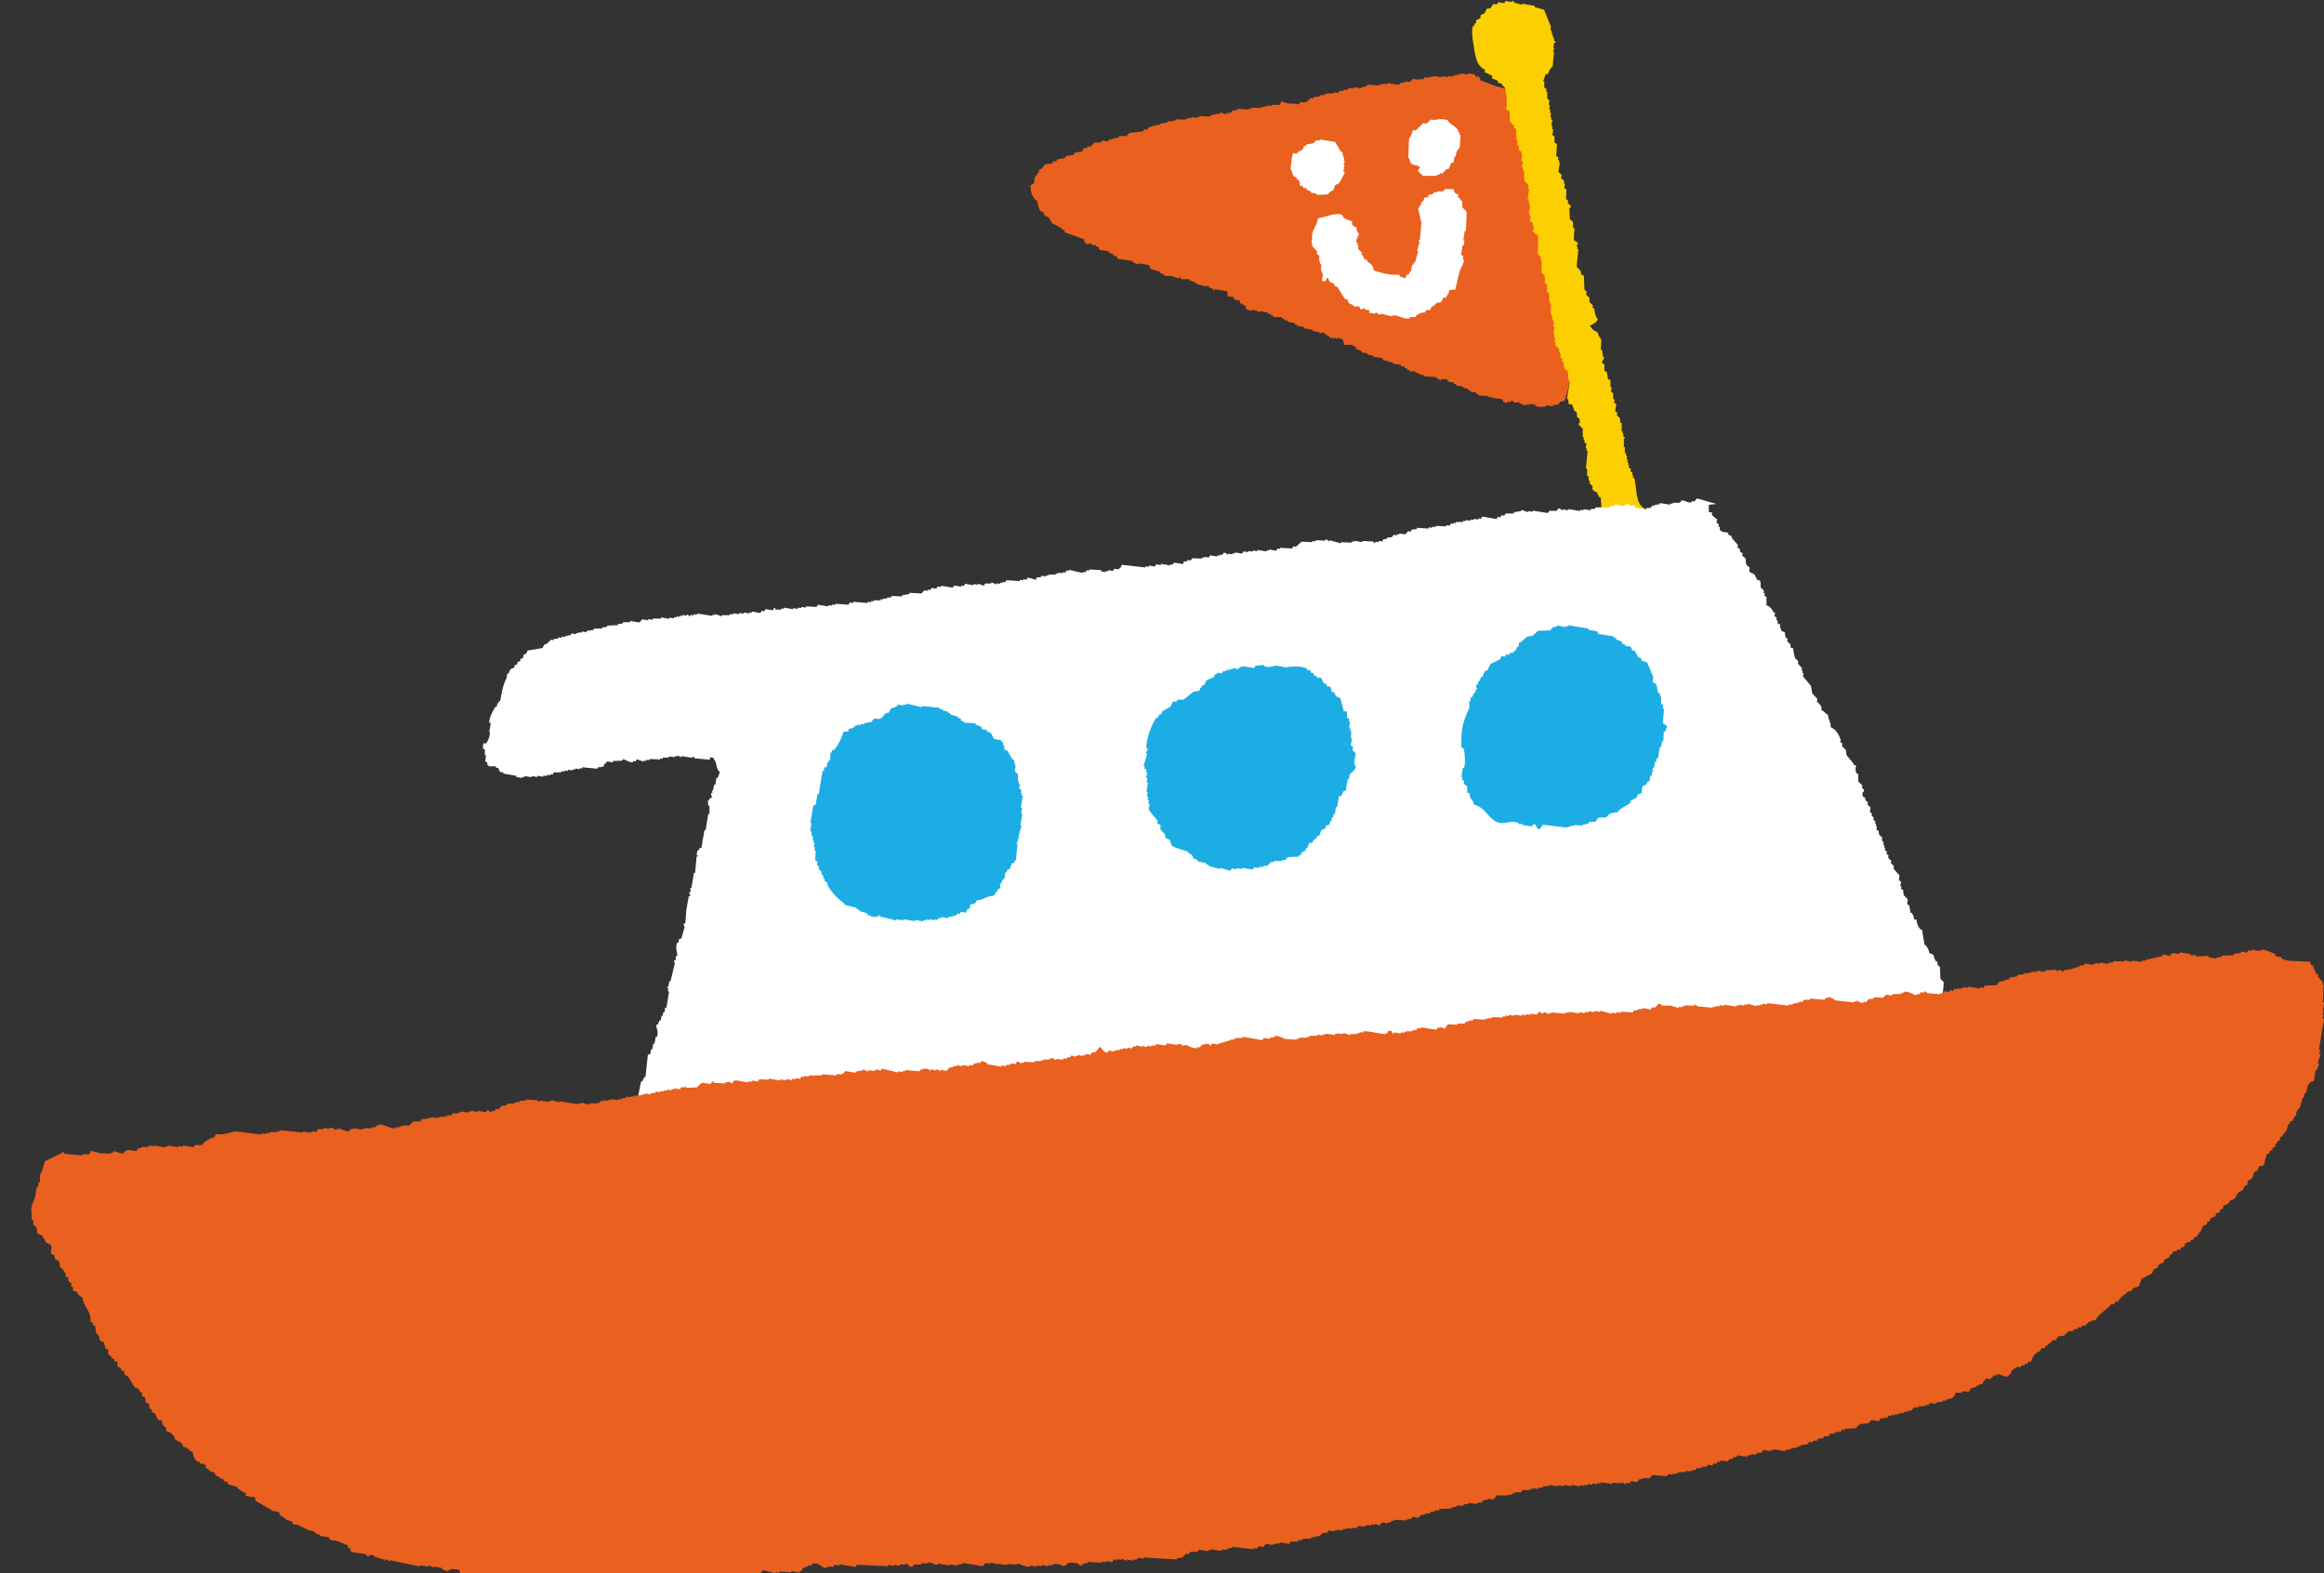
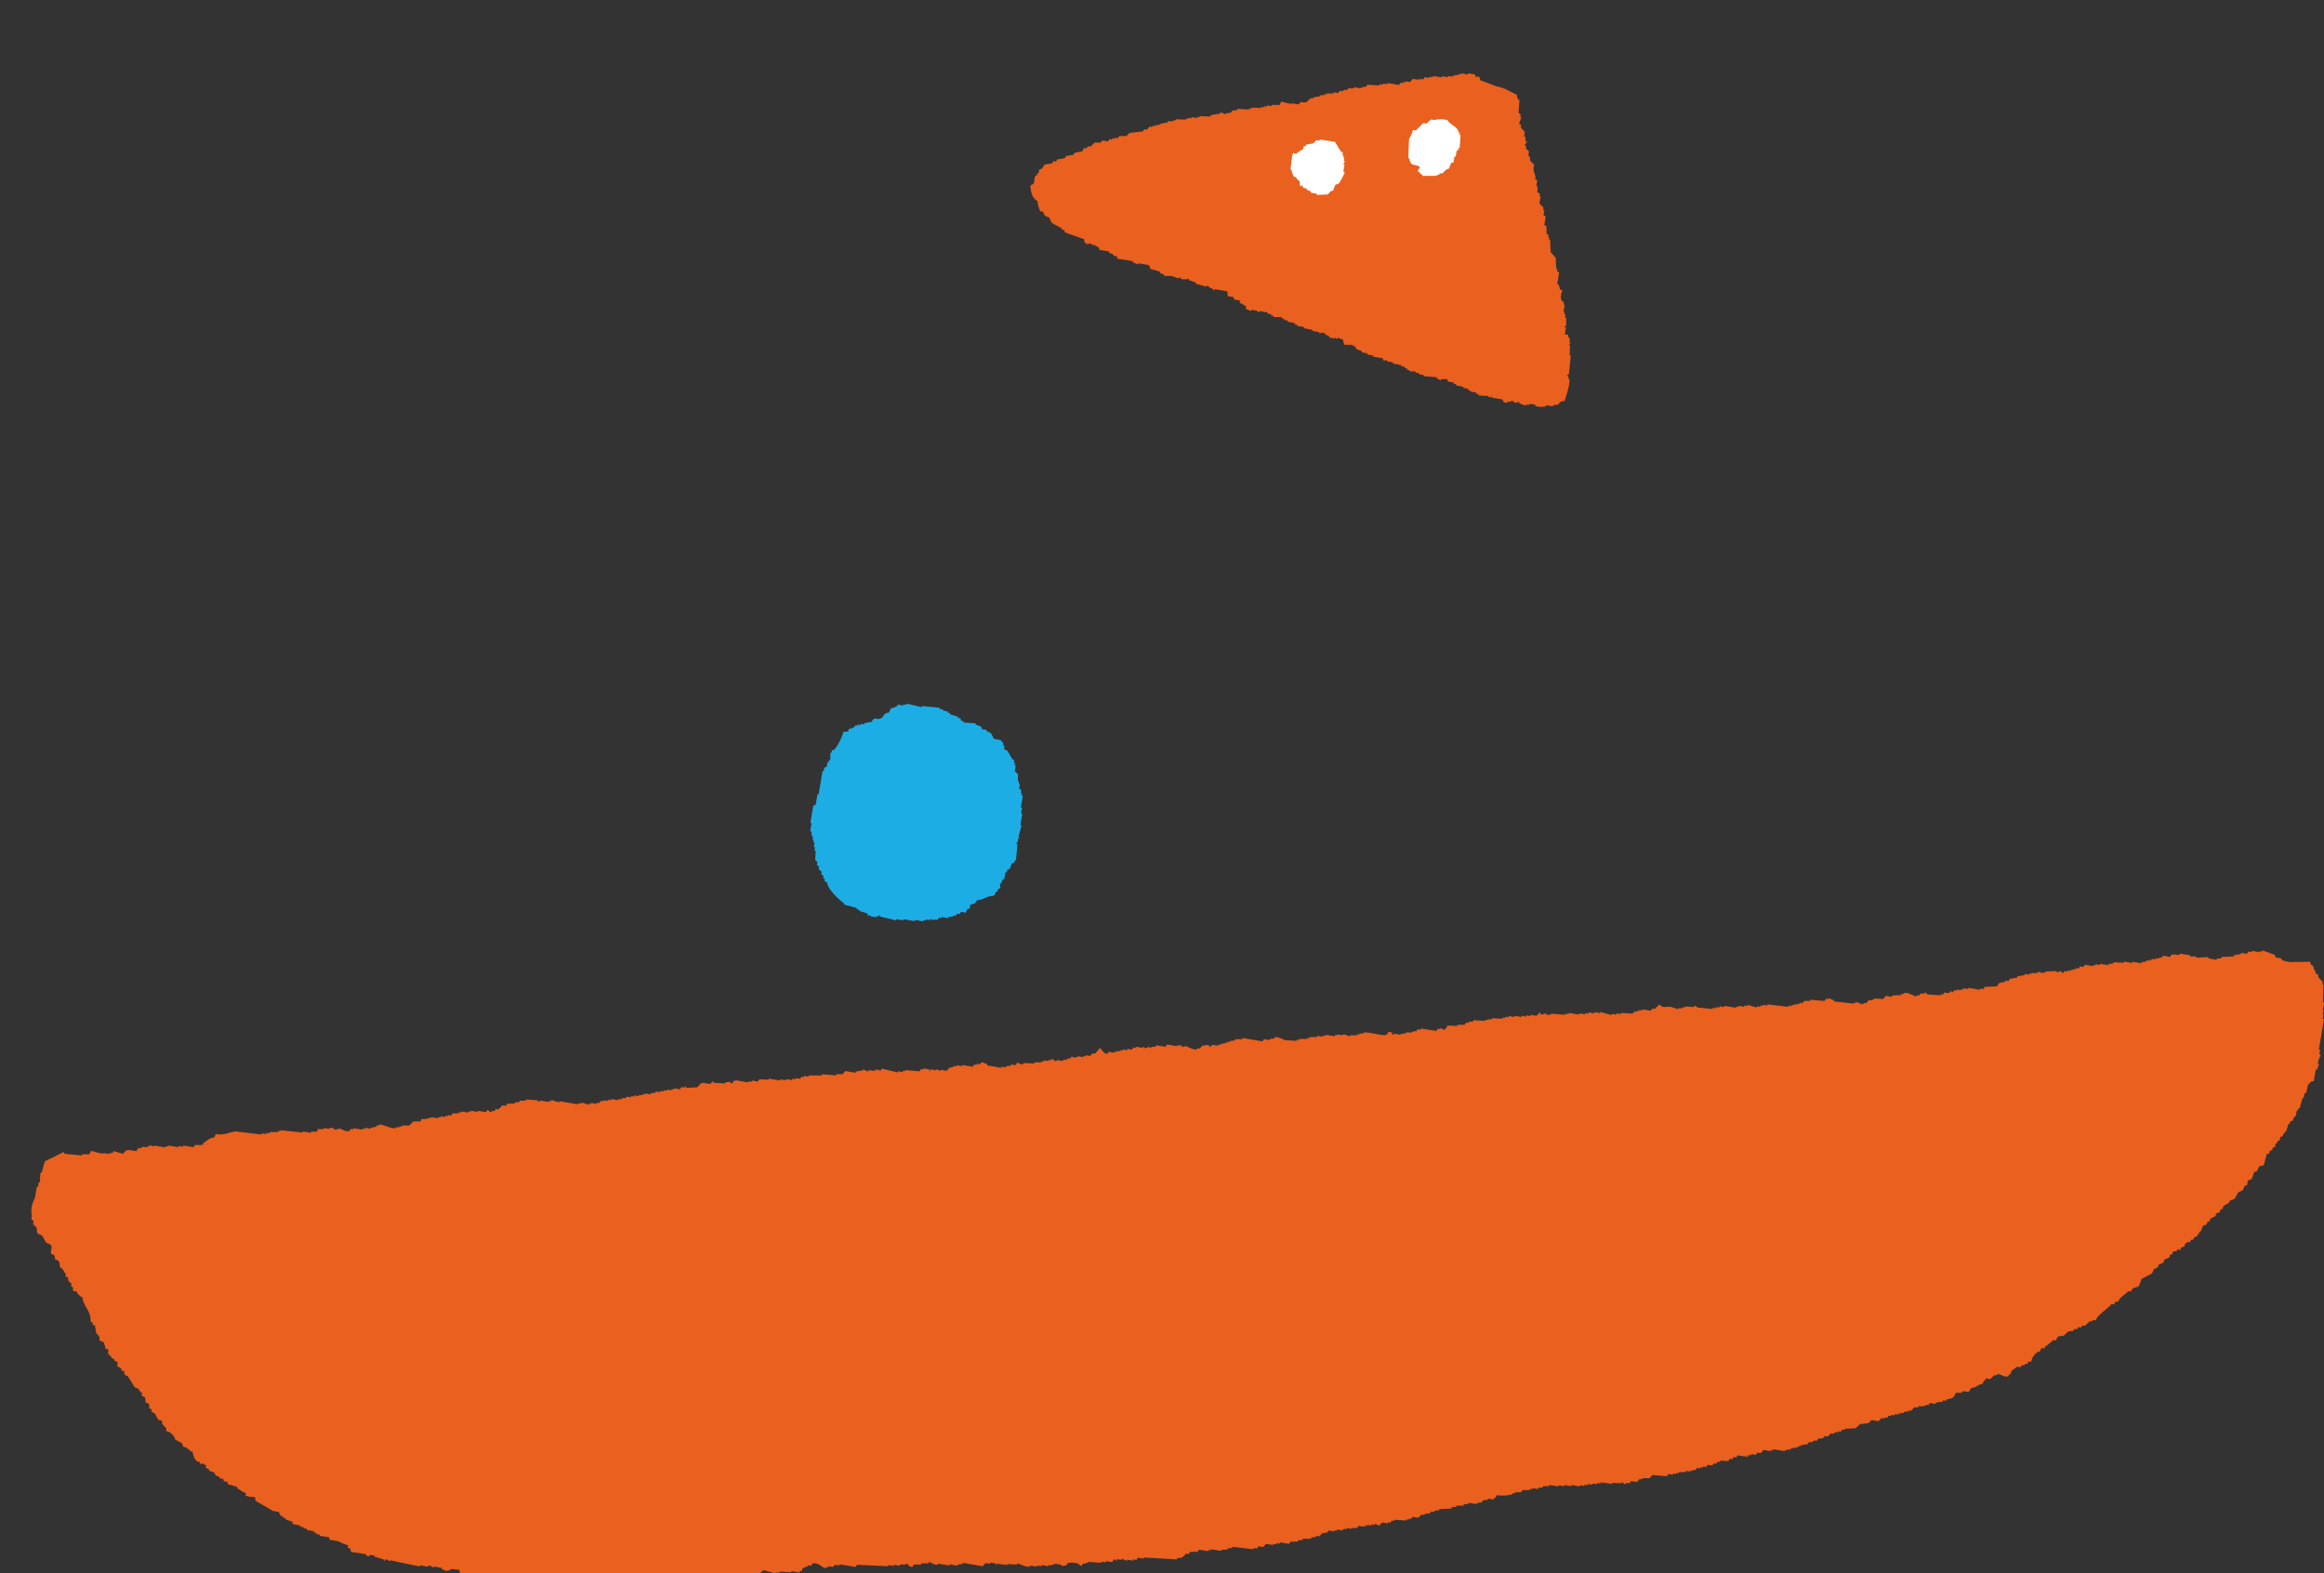
<svg xmlns="http://www.w3.org/2000/svg" id="_レイヤー_2" data-name="レイヤー 2" viewBox="0 0 95.5 64.65">
  <rect x="0" y="0" width="95.5" height="64.65" fill="#333333" stroke="none" />
  <defs>
    <style>
      .cls-1 {
        fill: #1dade5;
      }

      .cls-1, .cls-2, .cls-3, .cls-4 {
        fill-rule: evenodd;
      }

      .cls-2 {
        fill: #ea601f;
      }

      .cls-3 {
        fill: #fff;
      }

      .cls-4 {
        fill: #fccf00;
      }
    </style>
  </defs>
  <g id="_背景" data-name="背景">
    <g>
      <path class="cls-2" d="M61.5,3.55c.36,.06,.56,.23,.83,.34,0,.12,.03,.12,.06,.21,.02,0,.03,0,.05,0-.01,.18-.03,.36-.04,.54,.03,.02,.06,.04,.09,.06l-.02,.1s.03,0,.05,0c-.03,.09-.06,.19-.1,.28,.03,.02,.06,.04,.09,.06,0,.03-.01,.06-.02,.1,.06,.06,.11,.12,.17,.18-.01,.06-.02,.13-.03,.19h.05c0,.07,.01,.14,.02,.21,.02,0,.03,0,.05,0,0,.06-.1,.07-.08,.18,.02,0,.03,0,.05,0l-.02,.1s.09,.08,.13,.12c-.01,.06-.02,.13-.03,.19h.05c.05,.16-.02,.16,.1,.27,.05,.06,0,.02,.09,.06-.05,.3,0,.32,.06,.51,0,.03-.01,.06-.02,.1,.03,.02,.06,.04,.09,.06-.01,.08-.03,.16-.04,.24,.02,0,.03,0,.05,0v.25s.07,.04,.1,.06l-.02,.1h.05c-.02,.1-.03,.2-.05,.3,.06,.06,.11,.12,.17,.18l-.02,.1h.05c-.01,.07-.02,.14-.03,.2,.03,.02,.06,.04,.09,.06-.02,.11-.04,.22-.06,.34,.03,.02,.06,.04,.09,.06v.3s.06,.04,.09,.06l-.02,.1h.05s-.01,.07-.02,.1c.02,0,.03,0,.05,0l.02,.5c.07,.08,.14,.16,.21,.23,0,.15,.02,.3,.02,.45,.02,0,.03,0,.05,0l-.02,.1s.06,.04,.09,.06c-.03,.16-.05,.32-.08,.48h.05c.04,.1,.05,.1,.06,.22,.03,0,.06,.01,.1,.02-.05,.2-.1,.25-.02,.44,.03,.02,.06,.04,.09,.06,0,.03-.01,.06-.02,.1h.05c-.02,.1-.03,.2-.05,.3h.05s-.02,.1-.02,.1c.02,0,.03,0,.05,0,0,.05-.02,.1-.02,.14,.02,0,.03,0,.05,0v.34s-.04,0-.06,0c0,.02,0,.03,0,.05,.02,0,.03,0,.05,0-.02,.1-.03,.19-.05,.29,.05,0,.1,.02,.14,.02,0,.15,.06,.11,.07,.16,0,.05-.02,.1-.02,.14,.02,0,.03,0,.05,0-.02,.05-.05,.09-.07,.14h.05s-.02,.4-.02,.4c.02,0,.03,0,.05,0-.03,.26-.05,.52-.08,.78,0,.01-.07,0-.06,.09h.05s-.01,.07-.02,.1c.02,0,.03,0,.05,0,.04,.23-.15,.75-.2,.91-.05,0-.1,.02-.15,.02-.04,.04-.08,.09-.12,.13-.07,0-.13,.01-.2,.02,0,.02,0,.03,0,.05l-.29-.05s0,.03,0,.05c-.1,.02-.3,.04-.44-.02,0-.02,0-.03,0-.05l-.24-.04s0,.03,0,.05c-.05,0-.1-.02-.14-.02,0,.02,0,.03,0,.05-.09-.03-.19-.06-.28-.1,0-.02,0-.03,0-.05-.06-.02-.1,.06-.2,.02,0,0-.03-.08-.14-.07,0,.02,0,.03,0,.05-.05,0-.1-.02-.14-.02,0,.02,0,.03,0,.05-.21,.02-.18-.11-.22-.14-.14-.02-.29-.05-.43-.07,0-.02,0-.03,0-.05-.06-.02,.01,.04-.06,.04-.08,0-.07-.06-.09-.06-.13,0-.26-.01-.39-.02,0-.02,0-.03,0-.05-.03,0-.06-.01-.1-.02,0-.02,0-.03,0-.05-.08-.01-.16-.03-.24-.04,0-.02,0-.03,0-.05-.03,0-.06-.01-.1-.02,0-.02,0-.03,0-.05-.06-.01-.13-.02-.19-.03,0-.02,0-.03,0-.05-.1-.02-.19-.03-.29-.05,0-.02,0-.03,0-.05-.03,0-.06-.01-.1-.02,0-.02,0-.03,0-.05-.08-.01-.16-.03-.24-.04l-.03-.1c-.08,0-.17,0-.25,0,0,.02,0,.03,0,.05-.06-.03-.12-.05-.18-.08,0-.02,0-.03,0-.05-.18-.01-.36-.03-.54-.04,0-.02,0-.03,0-.05-.06-.01-.13-.02-.19-.03,0-.02,0-.03,0-.05-.05,0-.1-.02-.14-.02,0-.02,0-.03,0-.05-.08,0-.17,0-.25,0,0-.02,0-.03,0-.05-.03,0-.06-.01-.1-.02,0-.02,0-.03,0-.05-.03,0-.06-.01-.1-.02,0-.02,0-.03,0-.05-.05,0-.1-.02-.14-.02,0-.02,0-.03,0-.05-.11-.02-.22-.04-.34-.06,0-.02,0-.03,0-.05-.08-.01-.16-.03-.24-.04,0-.02,0-.03,0-.05-.05,0-.1,.02-.15,.02-.01-.04-.02-.07-.03-.1-.13-.02-.26-.04-.39-.06,0-.02,0-.03,0-.05-.08-.01-.16-.03-.24-.04v-.05s-.23-.04-.23-.04c0-.02,0-.03,0-.05-.08-.03-.15-.06-.23-.09-.01-.04-.02-.07-.03-.1-.03,0-.06-.01-.1-.02,0-.02,0-.03,0-.05-.01,0-.25,0-.35,0-.03-.09-.05-.09-.06-.21-.08-.03-.16-.06-.23-.09,0,.02,0,.03,0,.05-.02,0-.03,0-.05,0-.05-.05,.03-.06-.04-.06,0,.02,0,.03,0,.05l-.24-.04s0-.03,0-.05c-.06-.03-.12-.05-.18-.08v-.05s-.18-.03-.18-.03c0,.02,0,.03,0,.05h-.05s0-.04,0-.06c-.1-.02-.19-.03-.29-.05,0-.02,0-.03,0-.05-.11-.02-.22-.04-.34-.06,0-.02,0-.03,0-.05-.1-.02-.19-.03-.29-.05,0-.02,0-.03,0-.05-.03,0-.06-.01-.1-.02,0-.02,0-.03,0-.05-.1-.02-.19-.03-.29-.05,0-.02,0-.03,0-.05-.05,0-.1-.02-.14-.02,0-.02,0-.03,0-.05-.03,0-.06-.01-.1-.02,0-.02,0-.03,0-.05-.11,0-.23,0-.34,0,0-.02,0-.03,0-.05-.03,0-.06-.01-.1-.02,0-.02,0-.03,0-.05-.05,0-.1-.02-.14-.02,0-.02,0-.03,0-.05-.11-.02-.22-.04-.34-.06,0,.02,0,.03,0,.05-.08,0-.08-.06-.09-.06l-.24-.04s0,.03,0,.05c-.08-.03-.15-.06-.23-.09,0-.03,.01-.06,.02-.1-.15-.06-.09-.09-.27-.14,0-.03,.01-.06,.02-.1l-.24-.04-.03-.1c-.08-.01-.16-.03-.24-.04,0-.07-.01-.13-.02-.2-.18-.03-.35-.06-.53-.09,0,.02,0,.03,0,.05-.02,0-.03,0-.05,0,0-.02,0-.03,0-.05-.06-.03-.12-.05-.18-.08,0-.02,0-.03,0-.05-.08-.03-.1,.03-.1,.03-.14-.04-.28-.08-.43-.12,0-.02,0-.03,0-.05-.09-.03-.19-.06-.28-.1,0-.02,0-.03,0-.05,0,0-.23,.04-.34,0,0-.02,0-.03,0-.05-.08-.03-.09,.03-.1,.03l-.28-.1h-.3s0-.03,0-.05c-.06-.03-.12-.05-.18-.08,0-.02,0-.03,0-.05-.13-.04-.25-.07-.38-.11-.02-.05-.05-.11-.07-.16-.14-.02-.29-.05-.43-.07,0,.02,0,.03,0,.05-.08-.03-.16-.06-.23-.09,0-.02,0-.03,0-.05-.21-.03-.42-.07-.63-.1l-.03-.1s-.1-.02-.14-.02c0-.02,0-.03,0-.05-.06-.03-.12-.05-.18-.08,0-.02,0-.03,0-.05-.13-.02-.26-.04-.39-.06l-.03-.1s-.09-.05-.14-.07c0-.02,0-.03,0-.05-.07-.01,0,0-.06,.04-.07-.03-.1-.09-.23-.09,0,.02,0,.03,0,.05-.02,0-.03,0-.05,0,0-.02,0-.03,0-.05-.03,0-.06-.01-.1-.02l-.02-.15c-.26-.09-.53-.19-.79-.28-.01-.03-.02-.07-.03-.1-.03,0-.06-.01-.1-.02,0-.02,0-.03,0-.05-.14-.07-.27-.14-.41-.22-.04-.07-.07-.14-.11-.22-.06-.03-.12-.05-.18-.08-.02-.05-.05-.11-.07-.16-.03,0-.06-.01-.1-.02-.07-.07-.12-.29-.13-.42-.22-.1-.28-.4-.29-.64,.27-.11,.08-.17,.22-.41,.02,0,.03,0,.05,0l.02-.1s.03,0,.05,0l.02-.14s.07-.02,.1-.03c.04-.06,.09-.12,.13-.18,.1-.02,.2-.03,.3-.05,.02-.03,.04-.06,.06-.09,.03,0,.06,.01,.1,.02,.02-.03,.04-.06,.06-.09l.3-.05s.04-.06,.06-.09c.1-.02,.2-.03,.3-.05,.02-.03,.04-.06,.06-.09l.3-.05s.05-.09,.07-.14c.03,0,.06,.01,.1,.02,.02-.03,.04-.06,.06-.09,.03,0,.06,.01,.1,.02,.06-.06,.12-.11,.18-.17,.08,0,.17,0,.25,0,.02-.03,.04-.06,.06-.09l.24,.04s.04-.06,.06-.09c.03,0,.06,.01,.1,.02,0-.02,0-.03,0-.05,.03,0,.06,.01,.1,.02,0-.02,0-.03,0-.05,.05,0,.1,.02,.14,.02,.02-.03,.04-.06,.06-.09h.3s.08-.09,.12-.13c.18-.02,.37-.04,.55-.06,.02-.03,.04-.06,.06-.09,.03,0,.06,.01,.1,.02,.04-.04,.08-.09,.12-.13,.03,0,.06,.01,.1,.02,0-.02,0-.03,0-.05,.03,0,.06,.01,.1,.02,0-.02,0-.03,0-.05,.05,0,.1,.02,.14,.02,0-.02,0-.03,0-.05,.03,0,.06,.01,.1,.02,0-.02,0-.03,0-.05,.1-.02,.2-.03,.3-.05,0-.02,0-.03,0-.05,.08,0,.17,0,.25,0,0-.02,0-.03,0-.05,.03,0,.06,.01,.1,.02,0-.02,0-.03,0-.05,.13,0,.26,.01,.39,.02,0-.02,0-.03,0-.05,.03,0,.06,.01,.1,.02,0-.02,0-.03,0-.05,.05,0,.1,.02,.14,.02,0-.02,0-.03,0-.05l.24,.04s0-.03,0-.05c.03,0,.06,.01,.1,.02,0-.02,0-.03,0-.05,.15,0,.29,.02,.44,.02,0-.02,0-.03,0-.05,.15-.04,.25-.05,.41-.08,0-.02,0-.03,0-.05,.08,.03,.15,.06,.23,.09,0-.02,0-.03,0-.05,.07,0,.13-.01,.2-.02,.02-.03,.04-.06,.06-.09,.07,0,.13-.01,.2-.02,0-.02,0-.03,0-.05,.16,.01,.33,.02,.49,.03,0-.02,0-.03,0-.05,.03,0,.06,.01,.1,.02,0-.02,0-.03,0-.05,.13,0,.26,.01,.39,.02,0-.02,0-.03,0-.05,.05,0,.1,.02,.14,.02,0-.02,0-.03,0-.05,.03,0,.06,.01,.1,.02,0-.02,0-.03,0-.05,.06,.01,.13,.02,.19,.03,0-.02,0-.03,0-.05,.11,0,.23,0,.34,0,0-.02,0-.03,0-.05,.06-.05,.02,0,.06-.09,.24,.05,.28,.11,.48,.08l.24,.04s.04-.06,.06-.09c.08,0,.17,0,.25,0,.06-.06,.12-.11,.18-.17,.03,0,.06,.01,.1,.02,0-.02,0-.03,0-.05l.3-.05s0-.03,0-.05c.05,0,.1,.02,.14,.02,0-.02,0-.03,0-.05,.03,0,.06,.01,.1,.02,0-.02,0-.03,0-.05h.3s0-.03,0-.05c.06,.01,.13,.02,.19,.03,.02-.03,.04-.06,.06-.09,.05,0,.1,.02,.14,.02,0-.02,0-.03,0-.05,.07,0,.13-.01,.2-.02,0-.02,0-.03,0-.05,.08,0,.17,0,.25,0,0-.02,0-.03,0-.05l.29,.05s0-.03,0-.05c.03,0,.06,.01,.1,.02,0-.02,0-.03,0-.05,.03,0,.06,.01,.1,.02,.02-.03,.04-.06,.06-.09,.16,.01,.33,.02,.49,.03,0-.02,0-.03,0-.05,.05,0,.1,.02,.14,.02,0-.02,0-.03,0-.05,.06,.01,.13,.02,.19,.03,0-.02,0-.03,0-.05,.16,.03,.32,.05,.48,.08,.02-.03,.04-.06,.06-.09,.03,0,.06,.01,.1,.02,0-.02,0-.03,0-.05,.03,0,.06,.01,.1,.02,0-.02,0-.03,0-.05,.06,.01,.13,.02,.19,.03,.04-.04,.08-.09,.12-.13l.24,.04s0-.03,0-.05c.02,0,.03,0,.05,0,.03,.03-.03,.07,.04,.06,0-.02,0-.03,0-.05,.03,0,.06,.01,.1,.02,.02-.03,.04-.06,.06-.09,.06,.01,.13,.02,.19,.03,0-.02,0-.03,0-.05,.05,0,.1,.02,.14,.02,0-.02,0-.03,0-.05,.13,.02,.26,.04,.38,.06,0-.02,0-.03,0-.05,.08,.01,.16,.03,.24,.04,0-.02,0-.03,0-.05l.19,.03s0-.03,0-.05c.03,0,.06,.01,.1,.02,0-.02,0-.03,0-.05,.05,0,.1,.02,.14,.02,0-.02,0-.03,0-.05,.03,0,.06,.01,.1,.02,0-.02,0-.03,0-.05,.1,.02,.19,.03,.29,.05,0-.02,0-.03,0-.05l.29,.05s.02,.07,.03,.1c.05,0,.1-.02,.15-.02,0,.02,0,.03,0,.05,.05,.06,.02,0,.03,.1" />
      <path class="cls-3" d="M58.08,5.34s.06,.01,.1,.02c.1-.1,.2-.2,.3-.3,.05,0,.1,.02,.14,.02,.06-.06,.12-.11,.18-.17,.05,0,.1,.02,.14,.02,.18-.04,.29-.05,.54,0,.1,.21,.43,.26,.46,.52,.02,0,.03,0,.05,0,0,.03-.01,.06-.02,.1h.05c-.01,.19-.03,.37-.04,.54-.02,0-.03,0-.05,0,0,.03-.01,.06-.02,.1-.02,0-.03,0-.05,0l-.04,.24s-.03,0-.05,0l-.04,.24s-.07,.02-.1,.03c-.03,.08-.06,.16-.09,.23-.03,.01-.07,.02-.1,.03-.06,.06-.12,.11-.18,.17-.03,0-.06-.01-.1-.02,0,.02,0,.03,0,.05-.07,.04-.1,.02-.16,.07-.11-.01-.55,0-.55,0,0-.02,0-.03,0-.05-.11-.05-.08-.03-.13-.12-.02,0-.03,0-.05,0-.03-.08,.09-.17,.08-.18-.13-.18-.4,.02-.43-.37-.02,0-.03,0-.05,0l.03-.79c.05-.11,.12-.2,.16-.37" />
      <path class="cls-3" d="M53.17,6.3s.06,.01,.1,.02c.09-.11,.2-.13,.28-.2,0-.03,.01-.06,.02-.1,.03-.01,.07-.02,.1-.03,0-.02,0-.03,0-.05l.3-.05s.08-.09,.12-.13c.05,0,.1,.02,.14,.02,0-.02,0-.03,0-.05,.21,.03,.42,.07,.63,.1,.08,.13,.16,.26,.23,.38,.03,.02,.06,.04,.09,.06l-.02,.1s.03,0,.05,0l-.02,.1h.05s-.02,.15-.02,.15c.02,0,.03,0,.05,0-.02,.05-.05,.09-.07,.14h.05c-.02,.1-.03,.2-.05,.3h.05s0,.04,0,.06c-.07,.14-.14,.27-.22,.41-.05,.02-.11,.05-.16,.07-.03,.08-.06,.15-.09,.23-.03,.01-.07,.02-.1,.03-.04,.04-.08,.09-.12,.13l-.45,.02s0-.03,0-.05l-.24-.04s0-.03,0-.05c-.06-.03-.12-.05-.18-.08,0-.02,0-.03,0-.05-.05,0-.1-.02-.14-.02-.01-.03-.02-.07-.03-.1-.03,.01-.07,.02-.1,.03,0-.07-.01-.13-.02-.2-.04-.04-.09-.08-.13-.12,0-.02,0-.03,0-.05-.03,0-.06-.01-.1-.02-.06-.07-.07-.24-.14-.32,.05-.3,.03-.43,.11-.67" />
-       <path class="cls-3" d="M59.71,11.9c-.05,0-.1,.02-.15,.02-.05,.23-.08,.15-.15,.32-.03,0-.06-.01-.1-.02-.03,.08-.07,.19-.14,.22-.03,0-.06-.01-.1-.02-.06,.06-.12,.11-.18,.17-.02,0-.03,0-.05,0-.02,.05-.05,.09-.07,.14-.16,.07-.11-.1-.22,.11-.2,0-.24,.06-.37,.14,0,.02,0,.03,0,.05-.08,0-.17,0-.25,0,0,.02,0,.03,0,.05-.3,.05-.42-.14-.72-.12,0,.02,0,.03,0,.05-.16-.04-.32-.09-.47-.13,0,.02,0,.03,0,.05-.11,0-.14-.07-.14-.07-.1-.03-.1,.03-.1,.03-.08-.01-.16-.03-.24-.04l.02-.1c-.06-.01-.13-.02-.19-.03,0-.02,0-.03,0-.05-.02,0-.03,0-.05,0-.02,0-.05,.08-.15,.02l-.03-.1c-.08,0-.17,0-.25,0,0-.02,0-.03,0-.05-.06-.03-.12-.05-.18-.08-.02-.05-.05-.11-.07-.16-.03,0-.06-.01-.1-.02-.1-.17-.21-.33-.31-.5-.03,0-.06-.01-.1-.02-.01-.03-.02-.07-.03-.1-.06-.03-.12-.05-.18-.08-.02-.05-.05-.11-.07-.16-.02,0-.03,0-.05,0,0,.02,0,.03,0,.05-.06,.05-.02,0-.06,.09-.05,0-.1-.02-.14-.02,.02-.1,.03-.19,.05-.29-.02,0-.03,0-.05,0,0-.03,.01-.06,.02-.1-.02,0-.03,0-.05,0v-.3s-.03,0-.05,0c0-.03,.01-.06,.02-.1-.02,0-.03,0-.05,0v-.25s-.07-.04-.1-.06l.02-.1c-.07-.08-.14-.15-.21-.23l.02-.1s-.03,0-.05,0c.01-.06,.02-.13,.03-.19-.05-.37,.17-.46,.24-.85,.19-.01,.77-.28,1.01-.13,.01,.03,.02,.07,.03,.1,.06,.05,.29,.13,.37,.16l-.02,.14h.05s0,.04,0,.06c.05,0,.1,.02,.14,.02,0,.16,.02,.15,.06,.26h.05c0,.06-.14,.24-.11,.39h.05s-.01,.07-.02,.1c.02,0,.03,0,.05,0,0,.05-.02,.1-.02,.14,.06,.06,.11,.12,.17,.18l-.02,.1s.03,0,.05,0l.07,.16s.06,.01,.1,.02c0,.02,0,.03,0,.05,.15,.12,.26,.18,.28,.39,.19,.07,.49,.15,.76,.18h.3s0,.03,0,.05c.07,.05,.11,.06,.23,.09,.02-.05,.05-.09,.07-.14,.03-.01,.07-.02,.1-.03,0-.03,.01-.06,.02-.1h.05c.02-.09,.03-.18,.05-.28,.02,0,.03,0,.05,0l.02-.1h.05c.04-.15,.09-.31,.13-.47-.02,0-.03,0-.05,0,.04-.13,.07-.25,.11-.38-.02,0-.03,0-.05,0,0-.08,.06-.08,.06-.09,.02-.23,.04-.45,.06-.68-.05-.21-.1-.41-.14-.62,.02,0,.03,0,.05,0l.02-.1s.03,0,.05,0l.02-.14s.03,0,.05,0c.03-.06,.05-.12,.08-.18,.05,0,.1-.02,.15-.02,0-.03,.01-.06,.02-.1,.12,0,.12-.02,.21-.06,0-.02,0-.03,0-.05,.05,0,.1,.02,.14,.02,0-.02,0-.03,0-.05,.08,0,.17,0,.25,0,.02-.03,.04-.06,.06-.09,.12,0,.23,0,.35,0,.02,.05,.05,.11,.07,.16,.05,.02,.09,.05,.14,.07,0,.03-.01,.06-.02,.1,.03,.02,.06,.04,.09,.06,0,.02,0,.03,0,.05,.03,.02,.06,.04,.09,.06v.25c.06,.06,.12,.12,.18,.18-.01,.26-.02,.52-.03,.79-.02,0-.03,0-.05,0-.02,.13-.04,.26-.06,.39h.05c-.01,.07-.02,.14-.03,.2-.02,0-.03,0-.05,0-.02,.13-.04,.26-.06,.39,.03,.02,.06,.04,.09,.06,0,.05-.02,.1-.02,.14,.02,0,.03,0,.05,0,.01,.11-.15,.4-.18,.47-.06,.25-.12,.51-.18,.76" />
-       <path class="cls-4" d="M65.09,11.41l.02,.5s.06,.04,.09,.06c0,.05-.02,.1-.02,.14,.04,.04,.09,.08,.13,.12,0,.07,.01,.13,.02,.2,.04,.04,.09,.08,.13,.12l-.02,.1s.03,0,.05,0c.07,.18,.04,.33,.17,.47-.08,.18-.22,.18-.35,.29,.02,0,.03,0,.05,0,.05,.12,.16,.19,.3,.25,.01,.17,.11,.19,.14,.32,0,.13-.01,.26-.02,.39h.05c.02,.11,.03,.21,.05,.31h.05c0,.06-.12,.13-.09,.24,.03,.02,.06,.04,.09,.06v.25s.07,.04,.1,.06c.02,.1,.03,.2,.05,.3,.03,0,.06,.01,.1,.02v.3s.03,0,.05,0c-.01,.06-.02,.13-.03,.19,.03,.02,.06,.04,.09,.06v.25s.04,0,.06,0c0,.05-.02,.1-.02,.14,.03,.02,.06,.04,.09,.06-.02,.1-.03,.19-.05,.29,.03,.02,.06,.04,.09,.06l-.02,.1s.09,.08,.13,.12c0,.07,.01,.13,.02,.2,.02,0,.03,0,.05,0,0,.12,0,.23,0,.35h.05s-.02,.1-.02,.1c.02,0,.03,0,.05,0,0,.03-.01,.06-.02,.1,.03,.02,.06,.04,.09,.06l-.06,.04v.34s.04,0,.04,0v.25s.04,0,.06,0c0,.03-.01,.06-.02,.1h.05c0,.06-.02,.1-.02,.15,.02,0,.03,0,.05,0,0,.05-.02,.1-.02,.14,.02,0,.03,0,.05,0l-.02,.1s.03,0,.05,0l-.02,.1s.06,.04,.09,.06c0,.03-.01,.06-.02,.1,.03,.02,.06,.04,.09,.06l-.02,.1h.05s-.01,.07-.02,.1c.02,0,.03,0,.05,0,.13,.39,.03,1.08,.43,1.26-.02,.14-.04,.25,0,.35,.03,.02,.06,.04,.09,.06,0,.05-.1,.08-.08,.18,.02,0,.03,0,.05,0,0,.03-.01,.06-.02,.1,.03,.02,.06,.04,.09,.06-.02,.13-.04,.26-.06,.38-.13,.06-.22,.22-.3,.34-.2,.02-.4,.03-.6,.05,0-.02,0-.03,0-.05-.05,0-.1-.02-.14-.02,0-.02,0-.03,0-.05-.11-.03-.22-.07-.33-.1,0-.02,0-.03,0-.05-.03,0-.06-.01-.1-.02-.01-.03-.02-.07-.03-.1-.05-.02-.09-.05-.14-.07l.02-.1s-.09-.05-.14-.07l-.02-.15s-.03,0-.05,0c-.04-.08-.06-.1-.06-.21h-.05s.04-.07,.06-.1c-.02,0-.03,0-.05,0,0-.05,.02-.1,.02-.14h-.05c.01-.07,.02-.14,.03-.2,.02,0,.03,0,.05,0,.06-.13,.02-.47,0-.55-.02,0-.03,0-.05,0-.04-.07-.07-.14-.11-.22-.03,0-.06-.01-.1-.02l-.08-.11s.01-.06,.02-.1c-.04-.04-.09-.08-.13-.12,0-.03,.01-.06,.02-.1-.02,0-.03,0-.05,0,0-.07-.01-.13-.02-.2-.02,0-.03,0-.05,0v-.3h-.05c.02-.25,.05-.5,.07-.74-.02,0-.03,0-.05,0,0-.03,.01-.06,.02-.1-.02,0-.03,0-.05,0,.01-.06,.02-.13,.03-.19-.03-.02-.06-.04-.09-.06,0-.03,.01-.06,.02-.1-.02,0-.03,0-.05,0l.02-.1h-.05c0-.12,0-.24,0-.35-.06-.06-.11-.12-.17-.18,0-.02,0-.03,0-.05h.05c0-.06-.01-.13-.02-.19-.03-.02-.06-.04-.09-.06,0-.07-.01-.13-.02-.2-.03-.02-.06-.04-.09-.06-.03-.09-.07-.18-.1-.26-.05,0-.1-.02-.14-.02,0-.07-.01-.13-.02-.2-.02,0-.03,0-.05,0,.04-.24,.08-.48,.12-.72-.02,0-.03,0-.05,0,0-.03,.01-.06,.02-.1-.02,0-.03,0-.05,0,0-.12,0-.23,0-.35h-.05c-.05-.07,0-.03-.09-.07-.02-.1-.03-.2-.05-.3h-.05s.02-.1,.02-.1c-.03-.02-.06-.04-.09-.06l.02-.14s-.03,0-.05,0c0-.03,.01-.06,.02-.1-.02,0-.03,0-.05,0,0-.03,.01-.06,.02-.1-.06-.06-.11-.12-.17-.18,0-.03,.01-.06,.02-.1-.02,0-.03,0-.05,0,.01-.06,.02-.13,.03-.19h-.05s.02-.15,.02-.15h-.05c.02-.1,.03-.2,.05-.3h-.05c.01-.07,.02-.14,.03-.2h-.05s.02-.1,.02-.1c-.02,0-.03,0-.05,0,0-.05,.02-.1,.02-.14h-.05s.01-.07,.02-.1h-.05c0-.14,.01-.27,.02-.4-.02,0-.03,0-.05,0,0-.03,.01-.06,.02-.1h-.05s0-.35,0-.35c-.03-.02-.06-.04-.09-.06v-.3s-.06-.04-.09-.06v-.3s-.09-.08-.13-.12c0-.18,0-.36,0-.55-.02,0-.03,0-.05,0,0-.03,.01-.06,.02-.1-.04-.04-.09-.08-.13-.12l.02-.74c-.07-.06-.14-.12-.22-.18l.04-.24h-.05s.01-.07,.02-.1c-.04-.04-.09-.08-.13-.12,.01-.06,.02-.13,.03-.19-.02,0-.03,0-.05,0l.02-.1h-.05c.02-.12,.04-.23,.06-.34-.02,0-.03,0-.05,0,0-.05,.02-.1,.02-.14h-.05s.01-.07,.02-.1c-.02,0-.03,0-.05,0,.02-.14,.05-.29,.07-.43h-.05s.02-.15,.02-.15c-.06-.06-.11-.12-.17-.18,0-.15-.02-.3-.02-.45-.02,0-.03,0-.05,0,0-.03,.01-.06,.02-.1-.02,0-.03,0-.05,0l.04-.24h-.05c-.03-.2,.07-.27-.03-.41-.05-.06,0-.02-.09-.06,0-.11,.01-.13-.02-.2h-.05c.01-.07,.02-.14,.03-.2h-.05c0-.16-.02-.31-.02-.46-.03-.02-.06-.04-.09-.06,0-.03,.01-.06,.02-.1-.11-.05-.09-.03-.13-.12h-.05c0-.16-.02-.31-.02-.46-.04-.02-.09-.05-.14-.07,.06-.34,.01-.63-.05-.9-.04-.04-.09-.08-.13-.12,0-.02,0-.03,0-.05-.05,0-.1-.02-.14-.02l-.03-.1c-.08-.03-.15-.06-.23-.09,0-.03,.01-.06,.02-.1-.14-.05-.15-.1-.32-.15,0-.03,.01-.06,.02-.1-.42-.18-.42-.74-.5-1.17-.02-.09-.07-.51,0-.64,.02,0,.03,0,.05,0,0-.03,.01-.06,.02-.1,.02,0,.03,0,.05,0,0-.05,.02-.1,.02-.14,.05-.02,.11-.05,.16-.07l.02-.14c.05-.02,.11-.05,.16-.07,.03-.06,.05-.12,.08-.18,.05,0,.1-.02,.15-.02,.04-.06,.09-.12,.13-.18,.05,0,.1,.02,.14,.02,.02-.03,.04-.06,.06-.09l.24,.04s.04-.06,.06-.09c.08,.01,.16,.03,.24,.04,.02,0,.03-.06,.1-.03,0,.02,0,.03,0,.05,.11,.03,.22,.07,.33,.1,0-.02,0-.03,0-.05,.18,.03,.35,.06,.53,.09,0,.02,0,.03,0,.05,.13,.04,.25,.07,.38,.11,.09,.23,.19,.46,.28,.69l-.02,.14h.05s-.02,.1-.02,.1c.02,0,.03,0,.05,0,0,.03-.01,.06-.02,.1,.02,0,.03,0,.05,0,0,.03-.01,.06-.02,.1h.05c0,.06,.02,.11,.02,.16h.05s0,.04,0,.06h-.05c-.01,.07-.03,.15-.04,.23,.02,0,.03,0,.05,0-.02,.05-.05,.09-.07,.14h.05c-.02,.22-.04,.43-.06,.64h-.05c-.05,.08-.1,.17-.14,.27-.03,.01-.07,.02-.1,.03-.03,.09-.06,.19-.1,.28h.05s0,.26,0,.26c.03,.02,.06,.04,.09,.06l-.02,.1s.03,0,.05,0v.3s.06,.04,.09,.06c-.01,.06-.02,.13-.03,.19,.02,0,.03,0,.05,0-.01,.06-.02,.13-.03,.19,.02,0,.03,0,.05,0,0,.05-.02,.1-.02,.14,.02,0,.03,0,.05,0-.01,.06-.02,.13-.03,.19h.05s-.01,.07-.02,.1c.02,0,.03,0,.05,0-.01,.08-.03,.16-.04,.24,.02,0,.03,0,.05,0,0,.05-.02,.1-.02,.14,.02,0,.03,0,.05,0-.01,.08-.03,.16-.04,.24,.03,.02,.06,.04,.09,.06v.25s.07,.04,.1,.06l-.03,.49s.06,.04,.09,.06l-.02,.1h.05s-.01,.07-.02,.1c.02,0,.03,0,.05,0-.02,.13-.04,.26-.06,.39,.04,.04,.09,.08,.13,.12,0,.05-.02,.1-.02,.14,.04,.04,.09,.08,.13,.12,0,.03-.01,.06-.02,.1,.02,0,.03,0,.05,0-.01,.06-.02,.13-.03,.19,.03,.02,.06,.04,.09,.06,0,.13-.01,.26-.02,.39,.03,.02,.06,.04,.09,.06,0,.03-.01,.06-.02,.1,.04,.04,.09,.08,.13,.12,.02,.08-.06,.09-.06,.09,0,.15,.02,.3,.02,.45,.04,.04,.09,.08,.13,.12v.25s.06,0,.06,0l-.03,.49c.06,.04,.12,.09,.18,.13-.02,.05-.05,.09-.07,.14h.05s-.01,.07-.02,.1c.02,0,.03,0,.05,0-.02,.24-.05,.49-.07,.73,.06,.06,.11,.12,.17,.18l.02,.15s.06,.01,.1,.02" />
-       <path class="cls-3" d="M70.22,20.74v.3s.1,.02,.14,.02c0,.03-.01,.06-.02,.1,.07,.06,.14,.12,.22,.18l-.02,.14s.06,.04,.09,.06c0,.03-.01,.06-.02,.1,.02,0,.03,0,.05,0l.02,.15c.1,.04,.08,.06,.09,.06,.08,.01,.16,.03,.24,.04l.03,.1s.06,.01,.1,.02c.01,.03,.02,.07,.03,.1l.25,.29s-.01,.06-.02,.1c.03,.02,.06,.04,.09,.06,.07,.13-.07,.08,.12,.17,0,.03-.01,.06-.02,.1,.26,.19,.08,.14,.18,.38,.04,.04,.09,.08,.13,.12,0,.05-.02,.1-.02,.14,.03,.07,.17,.09,.22,.14,.04,.07,.07,.14,.11,.22,.03,0,.06,.01,.1,.02,.08,.09,.01,.21,.05,.3,.04,.04,.09,.08,.13,.12l-.02,.1h.05s-.01,.07-.02,.1c.03,.02,.06,.04,.09,.06,0,.11,0,.23,0,.34,.18,.07,.22,.16,.3,.3h.05c0,.06-.02,.1-.02,.15,.03,.02,.06,.04,.09,.06,0,.03-.01,.06-.02,.1h.05c0,.06,.02,.11,.02,.16,.03,0,.06,.01,.1,.02,0,.03-.01,.06-.02,.1,.05,.06,.04,.12,.07,.16,.05,.02,.09,.05,.14,.07,0,.07,.01,.13,.02,.2,.03,.02,.06,.04,.09,.06,0,.03-.01,.06-.02,.1,.04,.04,.09,.08,.13,.12,0,.05,.02,.1,.02,.15,.03,0,.06,.01,.1,.02,0,.09,.05,.34,.08,.41,.04,.04,.09,.08,.13,.12l-.02,.1c.06,.06,.11,.12,.17,.18l-.02,.1h.05s-.01,.07-.02,.1c.02,0,.03,0,.05,0,0,.05-.02,.1-.02,.14,.11,.13,.22,.27,.33,.4,.02,.1,.03,.2,.05,.3,.07,.08,.14,.15,.21,.23,0,.05-.02,.1-.02,.14,.02,0,.03,0,.05,0,.09,.15,.15,.08,.14,.32,.16,.07,.11,.12,.27,.19,0,.22,.12,.27,.11,.51,.23,.1,.33,.31,.41,.51,0,.03-.01,.06-.02,.1,.03,.02,.06,.04,.09,.06,0,.03-.01,.06-.02,.1,.06,.06,.11,.12,.17,.18,0,.07,.01,.13,.02,.2,.1,.12,.19,.23,.29,.35,0,.02,0,.03,0,.05,.03,0,.06,.01,.1,.02-.03,.22-.03,.22,.04,.35,.02,0,.03,0,.05,0v.3c.06,.06,.11,.12,.17,.18,0,.03-.01,.06-.02,.1,.03,.02,.06,.04,.09,.06,.02,.09-.07,.14-.07,.14l.02,.15c.18,.09,.05,.03,.12,.17,.03,.02,.06,.04,.09,.06,0,.03-.01,.06-.02,.1,.04,.04,.09,.08,.13,.12-.01,.06-.02,.13-.03,.19,.03,.02,.06,.04,.09,.06l-.02,.1s.06,.04,.09,.06c0,.03-.01,.06-.02,.1,.03,.02,.06,.04,.09,.06l-.02,.1h.05s-.01,.07-.02,.1c.02,0,.03,0,.05,0,0,.05-.02,.1-.02,.14,.03,.02,.06,.04,.09,.06,0,.05,.02,.1,.02,.15,.04,.04,.09,.08,.13,.12,0,.03-.01,.06-.02,.1l.08,.11-.02,.1h.05s-.01,.07-.02,.1c.02,0,.03,0,.05,0,0,.03-.01,.06-.02,.1,.03,.02,.06,.04,.09,.06,0,.03-.01,.06-.02,.1,.03,.02,.06,.04,.09,.06l-.02,.1s.09,.08,.13,.12c0,.03-.01,.06-.02,.1,.04,.04,.09,.08,.13,.12,0,.03-.01,.06-.02,.1l.25,.29c-.01,.06-.02,.13-.03,.19,.03,.02,.06,.04,.09,.06-.01,.06-.02,.13-.03,.19,.02,0,.03,0,.05,0l-.02,.1s.06,.04,.09,.06c0,.07,.01,.13,.02,.2,.06,.06,.11,.12,.17,.18-.01,.06-.02,.13-.03,.19,.03,.02,.06,.04,.09,.06,.02,.1,.03,.2,.05,.3,.02,0,.03,0,.05,0,.05,.1,.09,.13,.1,.27,.03,0,.06,.01,.1,.02,0,.16,.06,.26,.14,.37,.03,.02,.06,.04,.09,.06,.03,.2,.06,.41,.1,.61,.02,0,.03,0,.05,0,.06,.12,.13,.17,.14,.32,.06,.03,.12,.05,.18,.08,.01,.13,.05,.17,.1,.27h.05c0,.06,.02,.11,.02,.16,.03,.02,.06,.04,.09,.06l.02,.5s.09,.08,.13,.12c.02,.04-.04,.5-.06,.68,.12,.1,.07,.13,.26,.19,0,.05-.02,.1-.02,.14,.13,.1,.17,.23,.34,.3,0,.17,.04,.34,.12,.47,.04,.04,.09,.08,.13,.12,0,.03-.01,.06-.02,.1,.03,.02,.06,.04,.09,.06-.01,.06-.02,.13-.03,.19,.02,0,.03,0,.05,0,0,.03-.01,.06-.02,.1,.03,.02,.06,.04,.09,.06,0,.13-.01,.26-.02,.39-.02,0-.03,0-.05,0-.07,.14-.14,.27-.22,.41-.05,0-.1-.02-.14-.02-.17,.41-.56,.18-.74,.57-.15,.02-.3,.05-.46,.07,0,.02,0,.03,0,.05-.03,0-.06-.01-.1-.02,0,.02,0,.03,0,.05l-.29-.05s-.04,.06-.06,.09c-.05,0-.1-.02-.14-.02-.02,.03-.04,.06-.06,.09-.06-.03-.12-.05-.18-.08,0,.02,0,.03,0,.05h-.05s-.02,.09-.02,.14c-.44-.08-.68,.06-1.05,.07,0,.03-.01,.06-.02,.1-.06-.01-.13-.02-.19-.03-.02,.04-.05,.09-.07,.14-.09,0-.1,.03-.1,.03-.21-.03-.42-.07-.63-.1-.02,.03-.04,.06-.06,.09-.15,0-.29-.02-.44-.02,0,.02,0,.03,0,.05-.05,0-.1-.02-.14-.02,0,.02,0,.03,0,.05-.03,0-.06-.01-.1-.02,0,.02,0,.03,0,.05l-.29-.05s0,.03,0,.05c-.03,0-.06-.01-.1-.02,0,.02,0,.03,0,.05-.05-.02-.09-.05-.14-.07-.04,.04-.08,.09-.12,.13-.1,.02-.14-.07-.14-.07-.15,0-.29-.02-.44-.02,0,.02,0,.03,0,.05-.07,0-.13,.01-.2,.02,0,.02,0,.03,0,.05-.03,0-.06-.01-.1-.02l-.23,.21c-.14-.04-.28-.08-.43-.12-.31-.02-.62-.04-.93-.06,0,.02,0,.03,0,.05-.06-.01-.13-.02-.19-.03,0,.02,0,.03,0,.05-.06-.01-.13-.02-.19-.03,0,.02,0,.03,0,.05-.05,0-.1-.02-.14-.02,0,.02,0,.03,0,.05-.03,0-.06-.01-.1-.02-.02,.03-.04,.06-.06,.09-.03,0-.06-.01-.1-.02,0,.02,0,.03,0,.05-.12,.02-.18-.07-.23-.09-.02,.03-.04,.06-.06,.09l-.24-.04s0,.03,0,.05c-.05,0-.1-.02-.14-.02,0,.02,0,.03,0,.05-.03,0-.06-.01-.1-.02,0,.02,0,.03,0,.05-.16-.01-.33-.02-.49-.03,0,.02,0,.03,0,.05-.03,0-.06-.01-.1-.02-.02,.03-.04,.06-.06,.09-.07,.01,.02-.03-.04-.06-.08,0-.17,0-.25,0,0-.02,0-.03,0-.05-.09-.03-.19-.07-.28-.1,0,.02,0,.03,0,.05-.03,0-.06-.01-.1-.02-.02,.03-.04,.06-.06,.09-.08-.01-.16-.03-.24-.04-.02,.03-.04,.06-.06,.09-.26-.01-.52-.02-.79-.03,0,.02,0,.03,0,.05-.05,0-.1-.02-.14-.02,0,.02,0,.03,0,.05-.06-.01-.13-.02-.19-.03,0,.02,0,.03,0,.05-.07,0-.13,.01-.2,.02,0,.02,0,.03,0,.05-.05-.02-.09-.05-.14-.07,0,.02,0,.03,0,.05-.05,0-.1-.02-.14-.02,0,.02,0,.03,0,.05-.11,0-.23,0-.34,0,0,.02,0,.03,0,.05-.08-.01-.16-.03-.24-.04,0,.02,0,.03,0,.05-.07,0-.13,.01-.2,.02,0,.02,0,.03,0,.05-.05,0-.1-.02-.14-.02,0,.02,0,.03,0,.05-.12,0-.23,0-.35,0-.02,.03-.04,.06-.06,.09-.07,0-.13,.01-.2,.02,0,.02,0,.03,0,.05-.07,0-.13,.01-.2,.02,0,.02,0,.03,0,.05-.13-.02-.26-.04-.38-.06,0,.02,0,.03,0,.05-.13-.02-.26-.04-.38-.06,0,.02,0,.03,0,.05-.03,0-.06-.01-.1-.02,0,.02,0,.03,0,.05-.2-.02-.39-.03-.59-.05,0,.03-.01,.06-.02,.1-.08,0-.17,0-.25,0,0,.02,0,.03,0,.05-.13-.05-.25-.1-.43-.07,0,.02,0,.03,0,.05l-.29-.05s0,.03,0,.05l-.24-.04s0,.03,0,.05c-.16-.01-.33-.02-.49-.03-.02,.03-.04,.06-.06,.09-.05,0-.1-.02-.14-.02,0,.02,0,.03,0,.05-.05,0-.1-.02-.14-.02,0,.02,0,.03,0,.05l-.24-.04s0,.05-.1,.03c0-.02,0-.03,0-.05h-.05s0,.02,0,.04l-.24-.04s0,.03,0,.05c-.05,0-.1-.02-.14-.02,0,.02,0,.03,0,.05l-.24-.04s0,.03,0,.05c-.03,0-.06-.01-.1-.02,0,.02,0,.03,0,.05l-.24-.04s0,.03,0,.05c-.14-.02-.29-.05-.43-.07,0,.02,0,.03,0,.05-.03,0-.06-.01-.1-.02-.02,.03-.04,.06-.06,.09-.1-.02-.19-.03-.29-.05,0,.02,0,.03,0,.05-.07,0-.13,.01-.2,.02,0,.02,0,.03,0,.05-.08-.03-.16-.06-.23-.09,0,.02,0,.03,0,.05-.06-.01-.13-.02-.19-.03,0,.02,0,.03,0,.05-.03,0-.06-.01-.1-.02,0,.02,0,.03,0,.05l-.24-.04s-.04,.06-.06,.09c-.08-.01-.16-.03-.24-.04,0,.02,0,.03,0,.05-.03,0-.06-.01-.1-.02,0,.02,0,.03,0,.05h-.3s-.04,.06-.06,.09c-.08-.01-.16-.03-.24-.04,0,.02,0,.03,0,.05-.03-.02-.06-.04-.09-.06,0,.02,0,.03,0,.05l-.19-.03s0,.03,0,.05c-.05,0-.1-.02-.14-.02,0,.02,0,.03,0,.05-.06-.01-.13-.02-.19-.03,0,.02,0,.03,0,.05-.03,0-.06-.01-.1-.02,0,.02,0,.03,0,.05-.11,0-.23,0-.34,0,0,.02,0,.03,0,.05-.07,0-.13,.01-.2,.02,0,.02,0,.03,0,.05-.05,0-.1-.02-.14-.02,0,.02,0,.03,0,.05-.05-.02-.09-.05-.14-.07-.1,0-.25,.1-.4,.03,0-.02,0-.03,0-.05-.1-.02-.19-.03-.29-.05,0,.02,0,.03,0,.05-.03,0-.06-.01-.1-.02,0,.02,0,.03,0,.05-.07,.03-.09,.02-.2,.02l-.02,.1c-.22-.03-.27,.03-.41,.08-.03,0-.06-.01-.1-.02-.04,.04-.08,.09-.12,.13-.06-.01-.13-.02-.19-.03,0,.02,0,.03,0,.05-.03,0-.06-.01-.1-.02,0,.02,0,.03,0,.05l-.19-.03s0,.03,0,.05c-.07,0-.13,.01-.2,.02,0,.02,0,.03,0,.05-.06-.01-.13-.02-.19-.03,0,.02,0,.03,0,.05l-.3,.05s0,.03,0,.05c-.05,0-.1-.02-.14-.02-.02,.05-.05,.09-.07,.14-.09,.07-.21,.01-.3,.05-.04,.04-.08,.09-.12,.13l-.24-.04s0,.03,0,.05c-.07,0-.13,.01-.2,.02,0,.02,0,.03,0,.05-.05,0-.1-.02-.14-.02,0,.02,0,.03,0,.05-.03,0-.06-.01-.1-.02,0,.02,0,.03,0,.05-.05,0-.1-.02-.14-.02-.04,.06-.09,.12-.13,.18-.03,0-.06-.01-.1-.02,0,.02,0,.03,0,.05-.1-.02-.19-.03-.29-.05,0,.02,0,.03,0,.05l-.19-.03s0,.03,0,.05c-.06-.01-.13-.02-.19-.03,0,.02,0,.03,0,.05l-.19-.03s0,.03,0,.05l-.29-.05s0,.03,0,.05c-.1-.02-.19-.03-.29-.05-.02,.03-.04,.06-.06,.09-.03,0-.06-.01-.1-.02,0,.02,0,.03,0,.05-.16-.01-.33-.02-.49-.03,0,.02,0,.03,0,.05-.03,0-.06-.01-.1-.02-.02,.03-.04,.06-.06,.09-.07,0-.13,.01-.2,.02,0,.02,0,.03,0,.05-.25,.05-.33-.13-.58-.1,0,.02,0,.03,0,.05-.1,0-.2,0-.3,0,0,.02,0,.03,0,.05-.03,0-.06-.01-.1-.02,0,.02,0,.03,0,.05-.11,0-.23,0-.34,0,0,.02,0,.03,0,.05-.03,0-.06-.01-.1-.02,0,.02,0,.03,0,.05-.05,0-.1-.02-.14-.02,0,.02,0,.03,0,.05-.03,0-.06-.01-.1-.02,0,.02,0,.03,0,.05l-.24-.04s0,.03,0,.05c-.05,0-.1-.02-.14-.02,0,.02,0,.03,0,.05-.18-.01-.36-.03-.54-.04,0,0,0-.07-.09-.06,0,.02,0,.03,0,.05-.03,0-.06-.01-.1-.02,0,.02,0,.03,0,.05-.08,0-.08-.06-.09-.06-.1-.04-.15,.02-.15,.02-.09-.03-.19-.06-.28-.1,0,.02,0,.03,0,.05-.03,0-.06-.01-.1-.02-.02,.03-.04,.06-.06,.09-.03,0-.06-.01-.1-.02,0,.02,0,.03,0,.05l-.59-.05s0,.03,0,.05c-.03,0-.06-.01-.1-.02,0,.02,0,.03,0,.05-.06-.01-.13-.02-.19-.03,0,.02,0,.03,0,.05l-.24-.04s0,.03,0,.05c-.03,0-.06-.01-.1-.02,0,.02,0,.03,0,.05l-.24-.04s0-.03,0-.05h-.05s0,.02,0,.04c-.05,0-.1-.02-.14-.02,0,.02,0,.03,0,.05l-.24-.04s-.04,.06-.06,.09c-.08-.01-.16-.03-.24-.04,0,.02,0,.03,0,.05l-.24-.04s0,.03,0,.05c-.13-.02-.26-.04-.38-.06,0,.02,0,.03,0,.05l-.29-.05s0,.03,0,.05c-.22-.04-.45-.08-.67-.11,0,.02,0,.03,0,.05-.03,0-.06-.01-.1-.02,0,.02,0,.03,0,.05-.05,0-.1-.02-.14-.02-.02,.03-.04,.06-.06,.09-.11,.03-.27-.1-.28-.1,0,.02,0,.03,0,.05-.03,0-.06-.01-.1-.02,0,.02,0,.03,0,.05-.14-.02-.29-.05-.43-.07,0,.02,0,.03,0,.05-.03,0-.06-.01-.1-.02,0,.02,0,.03,0,.05-.08,0-.08-.06-.09-.06-.06-.01-.13-.02-.19-.03,0,.02,0,.03,0,.05l-.47-.13s-.04,.06-.06,.09c-.1-.02-.19-.03-.29-.05,0,.02,0,.03,0,.05-.14,.01-.4-.19-.47-.18-.02,.03-.04,.06-.06,.09-.03,0-.06-.01-.1-.02,0,.02,0,.03,0,.05-.03,0-.06-.01-.1-.02,0,.02,0,.03,0,.05-.09-.03-.19-.06-.28-.1,0,.02,0,.03,0,.05-.08-.01-.16-.03-.24-.04,0,.02,0,.03,0,.05-.05,0-.1-.02-.14-.02,0,.02,0,.03,0,.05-.1-.02-.19-.03-.29-.05,0,.02,0,.03,0,.05-.06-.01-.13-.02-.19-.03,0,.02,0,.03,0,.05-.05,0-.1-.02-.14-.02,0,.02,0,.03,0,.05-.06-.01-.13-.02-.19-.03,0,.02,0,.03,0,.05-.03-.02-.06-.04-.09-.06,0,.02,0,.03,0,.05-.05,0-.1-.02-.14-.02,0,.02,0,.03,0,.05h-.05s0-.04,0-.06c-.02,0-.03,0-.05,0,0,.02,0,.03,0,.05l-.24-.04s0,.03,0,.05c-.05,0-.1-.02-.14-.02,0,.02,0,.03,0,.05-.03,0-.06-.01-.1-.02,0,.02,0,.03,0,.05-.08,0-.09-.06-.09-.06h-.3l-.02,.1c-.15,0-.3,.02-.45,.02,0,.02,0,.03,0,.05-.03,0-.06-.01-.1-.02,0,.02,0,.03,0,.05l-.29-.05s0,.03,0,.05c-.02,0-.03,0-.05,0-.01,0,0-.07-.09-.06,0,.02,0,.03,0,.05-.05,0-.1-.02-.14-.02,0,.02,0,.03,0,.05-.03,0-.06-.01-.1-.02,0,.02,0,.03,0,.05-.1-.02-.19-.03-.29-.05-.02,.03-.04,.06-.06,.09-.16-.01-.33-.02-.49-.03,0,.02,0,.03,0,.05-.07,0-.13,.01-.2,.02,0,.02,0,.03,0,.05l-.24-.04s0,.03,0,.05c-.05,0-.1-.02-.14-.02,0,.02,0,.03,0,.05-.11-.02-.22-.04-.34-.06,0,.02,0,.03,0,.05-.03,0-.06-.01-.1-.02,0,.02,0,.03,0,.05-.11-.02-.22-.04-.34-.06,0,.02,0,.03,0,.05-.06-.01-.13-.02-.19-.03,0,.02,0,.03,0,.05-.05,0-.1-.02-.14-.02,0,.02,0,.03,0,.05-.05,0-.1-.02-.14-.02,0,.02,0,.03,0,.05-.1-.02-.19-.03-.29-.05,0,.02,0,.03,0,.05-.05,0-.1-.02-.14-.02,0,.02,0,.03,0,.05-.05,0-.1-.02-.14-.02,0,.02,0,.03,0,.05-.05,0-.1-.02-.14-.02,0,.02,0,.03,0,.05-.05,0-.1-.02-.14-.02,0,.02,0,.03,0,.05-.1-.02-.19-.03-.29-.05,0,.02,0,.03,0,.05l-.19-.03s0,.03,0,.05c-.06-.01-.13-.02-.19-.03,0,.02,0,.03,0,.05-.13-.02-.26-.04-.38-.06,0,.02,0,.03,0,.05-.26-.04-.51-.09-.77-.13,0,.02,0,.03,0,.05-.03,0-.06-.01-.1-.02,0,.02,0,.03,0,.05-.05-.02-.09-.05-.14-.07,0,.02,0,.03,0,.05-.1-.02-.19-.03-.29-.05,0,0,0,.06-.1,.03-.03-.03,0-.07-.09-.06,0,.02,0,.03,0,.05-.03,0-.06-.01-.1-.02,0,.02,0,.03,0,.05-.03,0-.06-.01-.1-.02,0,.02,0,.03,0,.05-.11,0-.23,0-.34,0,0,.02,0,.03,0,.05-.03,0-.06-.01-.1-.02,0,.02,0,.03,0,.05-.05,0-.1-.02-.14-.02,0,.02,0,.03,0,.05-.07,0-.13,.01-.2,.02,0,.02,0,.03,0,.05-.05,0-.1-.02-.14-.02,0,.02,0,.03,0,.05-.03-.02-.06-.04-.09-.06,0,.02,0,.03,0,.05l-.24-.04s0,.03,0,.05c-.05,0-.1-.02-.14-.02,0,.02,0,.03,0,.05-.13-.02-.26-.04-.38-.06,0,.02,0,.03,0,.05-.14-.02-.29-.05-.43-.07,0,.02,0,.03,0,.05l-.24-.04s0,.03,0,.05c-.03,0-.06-.01-.1-.02,0,.02,0,.03,0,.05-.13,.04-.27,0-.44-.02,0-.03,.01-.06,.02-.1-.06-.03-.12-.05-.18-.08,0,0-.03,.06-.1,.03,0-.02,0-.03,0-.05-.05,0-.1-.02-.14-.02,0-.02,0-.03,0-.05-.07-.04-.13-.04-.18-.08,0-.04,0-.17-.02-.2l-.09-.06s.01-.06,.02-.1h-.05s.01-.07,.02-.1h-.05c.01-.07,.02-.14,.03-.2-.02,0-.03,0-.05,0,0-.11,.2-.21,.21-.36-.02,0-.03,0-.05,0,.04-.13,.07-.25,.11-.38-.02,0-.03,0-.05,0,.04-.22,.08-.45,.11-.67,.02,0,.03,0,.05,0,.03-.18,.06-.35,.09-.53h.05c.02-.09,.03-.18,.05-.28h.05s.02-.09,.02-.14h.05c.02-.1,.04-.22,.06-.33,.02,0,.03,0,.05,0,.03-.08-.03-.09-.03-.1,.08-.37,.16-.73,.23-1.1,.02,0,.03,0,.05,0,.03-.06,.05-.12,.08-.18,.02,0,.03,0,.05,0,.03-.31,.07-.61,.1-.92,.03-.01,.07-.02,.1-.03,.01-.06,.02-.13,.03-.19h.05c.01-.07,.03-.15,.04-.23h.05c.02-.09,.03-.18,.05-.28,.02,0,.03,0,.05,0,.1-.22-.06-.39-.02-.5h.05c.03-.05,.05-.12,.08-.18,.02,0,.03,0,.05,0,.01-.06,.02-.13,.03-.19,.02,0,.03,0,.05,0,0-.05,.02-.1,.02-.14,.02,0,.03,0,.05,0,.01-.06,.02-.13,.03-.19,.02,0,.03,0,.05,0,.04-.23,.08-.45,.11-.67-.02,0-.03,0-.05,0,0-.05,.02-.1,.02-.14-.02,0-.03,0-.05,0,0-.02,0-.03,0-.05h.05c.01-.07,.03-.15,.04-.23h.05c.06-.25,.12-.5,.18-.75,0-.01-.06-.03-.03-.1,.02,0,.03,0,.05,0,.01-.06,.02-.13,.03-.19,.02,0,.03,0,.05,0,.02-.08-.11-.35,0-.55h.05s.02-.09,.02-.14c.03-.01,.07-.02,.1-.03,.04-.16,.09-.32,.13-.47,0,0-.06-.06-.02-.15h.05c.01-.17,.03-.35,.04-.53,.03-.19,.06-.38,.1-.58,.02,0,.03,0,.05,0,.03-.07-.03-.1-.03-.1,0-.1,.06-.09,.06-.09l-.02-.15h.05c.03-.2,.07-.41,.1-.62h.05c.02-.22,.04-.45,.06-.67,.02,0,.03,0,.05,0,0-.02,0-.03,0-.05-.02,0-.03,0-.05,0,.01-.06,.02-.13,.03-.19h.05s.01-.06,.02-.09c.03-.01,.07-.02,.1-.03,.03-.19,.06-.38,.1-.58,0-.05,.02-.1,.02-.14h.05c.04-.22,.07-.44,.11-.67h.05c0-.11,0-.22,0-.34h-.05c0-.07-.01-.14-.02-.21h.05s.01-.06,.02-.09c.03-.01,.07-.02,.1-.03,.02-.04-.06-.1-.02-.2h.05s-.02-.06-.03-.1h.05c.01-.07,.03-.15,.04-.23,.02,0,.03,0,.05,0,.02-.1,.03-.19,.05-.29,.02,0,.03,0,.05,0,.03-.08,.06-.16,.09-.23-.2-.17-.09-.38-.26-.54,0-.02,0-.03,0-.05-.05,0-.1-.02-.14-.02l-.02,.1c-.21-.02-.42-.04-.63-.06,0-.02,0-.03,0-.05-.08-.03-.09,.03-.1,.03-.14-.02-.29-.05-.43-.07,0,.02,0,.03,0,.05-.06-.03-.12-.05-.18-.08,0,.02,0,.03,0,.05-.03,0-.06-.01-.1-.02,0,.02,0,.03,0,.05l-.24-.04s0,.03,0,.05c-.08,0-.17,0-.25,0,0,.02,0,.03,0,.05-.03,0-.06-.01-.1-.02,0,.02,0,.03,0,.05-.15,0-.29-.02-.44-.02,0,.02,0,.03,0,.05-.05,0-.1-.02-.14-.02,0,.02,0,.03,0,.05-.03,0-.06-.01-.1-.02,0,.02,0,.03,0,.05-.09-.03-.19-.06-.28-.1-.02,.03-.04,.06-.06,.09-.03,0-.06-.01-.1-.02,0,.02,0,.03,0,.05-.17,.03-.32-.13-.43-.12,0,.02,0,.03,0,.05-.14,.03-.24,0-.4,.03,0,.02,0,.03,0,.05l-.24-.04s-.04,.06-.06,.09c-.02,0-.03,0-.05,0,0,.03-.01,.06-.02,.1-.07,.06-.17,.03-.26,.06,0,.02,0,.03,0,.05-.21-.02-.42-.04-.63-.06,0,.02,0,.03,0,.05-.03,0-.06-.01-.1-.02,0,.02,0,.03,0,.05-.06-.01-.13-.02-.19-.03,0,.02,0,.03,0,.05-.03,0-.06-.01-.1-.02,0,.02,0,.03,0,.05-.06-.01-.13-.02-.19-.03,0,.02,0,.03,0,.05-.05,0-.1-.02-.14-.02,0,.02,0,.03,0,.05-.05,0-.1-.02-.14-.02,0,.02,0,.03,0,.05h-.3s-.04,.06-.06,.09c-.03,0-.06-.01-.1-.02,0,.02,0,.03,0,.05-.05,0-.1-.02-.14-.02,0,.02,0,.03,0,.05-.05,0-.1-.02-.14-.02,0,.02,0,.03,0,.05-.08-.01-.16-.03-.24-.04,0,.02,0,.03,0,.05l-.24-.04s0,.03,0,.05c-.1-.02-.19-.03-.29-.05,0,.02,0,.03,0,.05-.03,0-.06-.01-.1-.02,0,.02,0,.03,0,.05l-.24-.04s0-.03,0-.05c-.18-.03-.35-.06-.53-.09,0-.02,0-.03,0-.05-.05,0-.1-.02-.14-.02-.02-.05-.05-.11-.07-.16-.03,0-.06-.01-.1-.02,0-.02,0-.03,0-.05h-.3s0-.03,0-.05c-.02,0-.03,0-.05,0,0-.02,0-.03,0-.05,0-.02,0-.03,0-.05-.03-.02-.06-.04-.09-.06,.01-.08,.03-.16,.04-.24-.02,0-.03,0-.05,0v-.25s-.04,0-.06,0c-.03-.08-.02-.12,0-.25,.03,0,.06,.01,.1,.02,.09-.12,.13-.19,.17-.42-.07-.11,.04-.27,.02-.44h-.05c-.02-.19,.19-.57,.26-.66h.05s.02-.09,.02-.14h.05s.01-.06,.02-.09h.05c.02-.1,.04-.22,.06-.33,.05-.26,.11-.44,.2-.61,.01-.06,.02-.13,.03-.19,.02,0,.03,0,.05,0,.03-.06,.05-.12,.08-.18,.05-.02,.11-.05,.16-.07,0-.03,.01-.06,.02-.1,.03-.01,.07-.02,.1-.03,0-.03,.01-.06,.02-.1,.03-.01,.07-.02,.1-.03,0-.03,.01-.06,.02-.1,.03-.01,.07-.02,.1-.03,0-.05,.02-.1,.02-.14,.03-.01,.07-.02,.1-.03,.02-.05,.05-.09,.07-.14,.2-.03,.41-.06,.61-.1,.02-.05,.05-.09,.07-.14,.03-.01,.07-.02,.1-.03,.06-.06,.12-.11,.18-.17,.03,0,.06,.01,.1,.02,0-.02,0-.03,0-.05,.07,0,.13-.01,.2-.02,0-.02,0-.03,0-.05,.05,0,.1,.02,.14,.02,0-.02,0-.03,0-.05,.05,0,.1,.02,.14,.02,0-.02,0-.03,0-.05,.03,0,.06,.01,.1,.02,0-.02,0-.03,0-.05,.03,0,.06,.01,.1,.02,.02-.03,.04-.06,.06-.09,.06,.01,.13,.02,.19,.03,0-.02,0-.03,0-.05,.03,0,.06,.01,.1,.02,0-.02,0-.03,0-.05,.05,0,.1,.02,.14,.02,0-.02,0-.03,0-.05,.06,.01,.13,.02,.19,.03,0-.02,0-.03,0-.05,.1-.02,.2-.03,.3-.05,0-.02,0-.03,0-.05,.11,0,.23,0,.34,0,0-.02,0-.03,0-.05,.07,0,.13-.01,.2-.02,0-.02,0-.03,0-.05,.15,0,.3-.02,.45-.02,0-.02,0-.03,0-.05,.07,0,.13-.01,.2-.02,0-.02,0-.03,0-.05h.3s0-.03,0-.05c.13,.02,.26,.04,.38,.06,.04-.04,.08-.09,.12-.13,.08,.01,.16,.03,.24,.04,0-.02,0-.03,0-.05,.06,.01,.13,.02,.19,.03,0-.02,0-.03,0-.05,.11,0,.23,0,.34,0,0-.02,0-.03,0-.05,.11,.02,.22,.04,.34,.06,0-.02,0-.03,0-.05,.06,.01,.13,.02,.19,.03,0-.02,0-.03,0-.05,.03,0,.06,.01,.1,.02,0-.02,0-.03,0-.05,.05,0,.1,.02,.14,.02,0-.02,0-.03,0-.05,.03,0,.06,.01,.1,.02,0-.02,0-.03,0-.05l.19,.03s0-.03,0-.05h.05s.01,.08,.09,.07c0-.02,0-.03,0-.05,.05,0,.1,.02,.14,.02,0-.02,0-.03,0-.05,.05,0,.1,.02,.14,.02,0-.02,0-.03,0-.05,.21,.03,.42,.07,.63,.1,0-.02,0-.03,0-.05,.03,0,.06,.01,.1,.02,0-.02,0-.03,0-.05,.09,.03,.19,.06,.28,.1,0-.02,0-.03,0-.05,.11,0,.23,0,.34,0,0-.02,0-.03,0-.05,.05,0,.1,.02,.14,.02,0-.02,0-.03,0-.05l.24,.04s0-.03,0-.05c.06,.01,.13,.02,.19,.03,0-.02,0-.03,0-.05l.24,.04s0-.03,0-.05c.03,0,.06,.01,.1,.02,0-.02,0-.03,0-.05,.11,.02,.22,.04,.34,.06l.06-.09s.06,.01,.1,.02c.02-.03,.04-.06,.06-.09,.1,.02,.19,.03,.29,.05,.02-.03,.04-.06,.06-.09h.05s0,.04,0,.06c.08,0,.17,0,.25,0,0-.02,0-.03,0-.05,.03,0,.06,.01,.1,.02,0-.02,0-.03,0-.05,.13,.02,.26,.04,.38,.07,0-.02,0-.03,0-.05l.19,.03s0-.03,0-.05c.05,0,.1,.02,.14,.02,0-.02,0-.03,0-.05,.06,.01,.13,.02,.19,.03,0-.02,0-.03,0-.05,.15,0,.29,.02,.44,.02,.02-.03,.04-.06,.06-.09,.14,.02,.29,.05,.43,.07,0-.02,0-.03,0-.05,.05,0,.1,.02,.14,.02,0-.02,0-.03,0-.05,.05,0,.1,.02,.14,.02,0-.02,0-.03,0-.05,.18,.01,.36,.03,.54,.04,.02-.03,.04-.06,.06-.09,.05,0,.1,.02,.14,.02,0-.02,0-.03,0-.05,.2,.02,.39,.03,.59,.05,0-.02,0-.03,0-.05,.05,0,.1,.02,.14,.02,0-.02,0-.03,0-.05,.03,0,.06,.01,.1,.02,0-.02,0-.03,0-.05h.3s0-.03,0-.05c.03,0,.06,.01,.1,.02,0-.02,0-.03,0-.05,.05,0,.1,.02,.14,.02,0-.02,0-.03,0-.05,.07,0,.13-.01,.2-.02,0-.02,0-.03,0-.05,.15,0,.29,.02,.44,.02,0-.02,0-.03,0-.05l.3-.05s0-.03,0-.05c.16,.01,.33,.02,.49,.03,.04-.04,.08-.09,.12-.13,.05,0,.1,.02,.14,.02,0-.02,0-.03,0-.05,.03,0,.06,.01,.1,.02,.02-.03,.04-.06,.06-.09,.06,.01,.13,.02,.19,.03,.02-.03,.04-.06,.06-.09,.05,0,.1,.02,.14,.02,0-.02,0-.03,0-.05,.16,.03,.32,.05,.48,.08,.02-.03,.04-.06,.06-.09,.1,.02,.19,.03,.29,.05,0-.02,0-.03,0-.05,.03,0,.06,.01,.1,.02,.02-.03,.04-.06,.06-.09,.11,.02,.22,.04,.34,.06,0-.02,0-.03,0-.05,.06,.01,.13,.02,.19,.03,0-.02,0-.03,0-.05l.23,.09s.04-.06,.06-.09c.08,0,.17,0,.25,0,0-.02,0-.03,0-.05,.08,.03,.15,.06,.23,.09,0-.02,0-.03,0-.05,.05,0,.1,.02,.14,.02,0-.02,0-.03,0-.05,.03,0,.06,.01,.1,.02,0-.02,0-.03,0-.05,.03,0,.06,.01,.1,.02,.02-.03,.04-.06,.06-.09,.18,.01,.36,.03,.54,.04,0-.02,0-.03,0-.05,.05,0,.1,.02,.14,.02,0-.02,0-.03,0-.05,.05,0,.1,.02,.14,.02,.02-.03,.04-.06,.06-.09,.11,.03,.22,.07,.33,.1l.02-.1c.07,0,.13-.01,.2-.02,0-.02,0-.03,0-.05,.06,.01,.13,.02,.19,.03,0-.02,0-.03,0-.05,.03,0,.06,.01,.1,.02,0-.02,0-.03,0-.05h.3s0-.03,0-.05c.03,0,.06,.01,.1,.02,0-.02,0-.03,0-.05,.06,.01,.13,.02,.19,.03,0-.02,0-.03,0-.05,.03,0,.06,.01,.1,.02,.02-.03,.04-.06,.06-.09,.03,0,.06,.01,.1,.02,0-.02,0-.03,0-.05,.19,.05,.38,.1,.57,.14,0-.02,0-.03,0-.05,.03,0,.06,.01,.1,.02,.02-.03,.04-.06,.06-.09,.03,0,.06,.01,.1,.02,0-.02,0-.03,0-.05,.16,.01,.33,.02,.49,.03,0,.02,0,.03,0,.05l.19,.03s0-.03,0-.05c.03,0,.06,.01,.1,.02,0-.02,0-.03,0-.05,.06,.01,.13,.02,.19,.03,.02-.03,.04-.06,.06-.09,.06,.01,.13,.02,.19,.03,0-.02,0-.03,0-.05,.02,0,.03,0,.05,0,.02-.05,.05-.09,.07-.14l.97,.11s0-.03,0-.05c.05,0,.1,.02,.14,.02,0-.02,0-.03,0-.05,.08,.01,.16,.03,.24,.04,.02-.03,.04-.06,.06-.09l.19,.03s0-.03,0-.05c.13,.02,.26,.04,.38,.07,0-.02,0-.03,0-.05,.03,0,.06,.01,.1,.02,.02-.03,.04-.06,.06-.09,.13,.02,.26,.04,.38,.06l.02-.1c.05,0,.1-.02,.15-.02,0-.02,0-.03,0-.05,.05,0,.1,.02,.14,.02,.02-.03,.04-.06,.06-.09,.13,0,.26,.01,.39,.02,0-.02,0-.03,0-.05,.03,0,.06,.01,.1,.02,0-.02,0-.03,0-.05,.06,.01,.13,.02,.19,.03,.02-.03,.04-.06,.06-.09,.1,.02,.19,.03,.29,.05,0-.02,0-.03,0-.05,.03,0,.06,.01,.1,.02,0-.02,0-.03,0-.05,.03,0,.06,.01,.1,.02,.02-.03,.04-.06,.06-.09,.11-.03,.13,.07,.18,.08,0-.02,0-.03,0-.05l.19,.03s0-.03,0-.05c.03,0,.06,.01,.1,.02,0-.02,0-.03,0-.05,.1,.02,.19,.03,.29,.05l.06-.09,.19,.03s0-.03,0-.05c.06,.01,.13,.02,.19,.03,0-.02,0-.03,0-.05l.19,.03s0-.03,0-.05c.13,.02,.26,.04,.38,.06,0-.02,0-.03,0-.05,.03,0,.06,.01,.1,.02,0-.02,0-.03,0-.05l.29,.05s.04-.06,.06-.09c.03,0,.06,.01,.1,.02,0-.02,0-.03,0-.05,.16,.01,.33,.02,.49,.03,.02-.03,.04-.06,.06-.09,.03,0,.06,.01,.1,.02,.08-.07,.16-.14,.23-.21,.15,0,.29,.02,.44,.02,0-.02,0-.03,0-.05,.05,0,.1,.02,.14,.02,0-.02,0-.03,0-.05,.13,0,.26,.01,.39,.02,0-.02,0-.03,0-.05,.12-.01,.12,.07,.18,.08,0-.02,0-.03,0-.05,.16,.04,.32,.09,.47,.13,0-.02,0-.03,0-.05,.15,0,.29,.02,.44,.02,0-.02,0-.03,0-.05,.03,0,.06,.01,.1,.02,0-.02,0-.03,0-.05,.11,.02,.22,.04,.34,.06,0-.02,0-.03,0-.05,.15,0,.29,.02,.44,.02,0,0,.01,.07,.09,.06,0-.02,0-.03,0-.05,.05,0,.1,.02,.14,.02,0-.02,0-.03,0-.05,.05,0,.1,.02,.14,.02,.02-.03,.04-.06,.06-.09,.05,0,.1-.02,.15-.02,0-.02,0-.03,0-.05,.07,0,.13-.01,.2-.02,.02-.03,.04-.06,.06-.09,.05,0,.1,.02,.14,.02,0-.02,0-.03,0-.05,.03,0,.06,.01,.1,.02,0-.02,0-.03,0-.05,.08,.01,.16,.03,.24,.04,.04-.04,.08-.09,.12-.13,.03,0,.06,.01,.1,.02,.02-.03,.04-.06,.06-.09,.07,0,.13-.01,.2-.02,0-.02,0-.03,0-.05,.16,.01,.33,.02,.49,.03,0-.02,0-.03,0-.05,.05,0,.1,.02,.14,.02,0-.02,0-.03,0-.05,.05,0,.1,.02,.14,.02,0-.02,0-.03,0-.05,.15,0,.29,.02,.44,.02,0-.02,0-.03,0-.05,.05,0,.1,.02,.14,.02,.02-.03,.04-.06,.06-.09,.03,0,.06,.01,.1,.02,0-.02,0-.03,0-.05,.03,0,.06,.01,.1,.02,0-.02,0-.03,0-.05h.3s0-.03,0-.05c.03,0,.06,.01,.1,.02,0-.02,0-.03,0-.05,.06,.01,.13,.02,.19,.03,0-.02,0-.03,0-.05,.05,0,.1,.02,.14,.02,0-.02,0-.03,0-.05,.06,.01,.13,.02,.19,.03,0-.02,0-.03,0-.05,.03,0,.06,.01,.1,.02,.02-.03,.04-.06,.06-.09,.19,.03,.39,.06,.58,.1,.02-.03,.04-.06,.06-.09,.03,0,.06,.01,.1,.02,.02-.03,.04-.06,.06-.09,.03,0,.06,.01,.1,.02,.02-.03,.04-.06,.06-.09,.11,0,.23,0,.34,0,0-.02,0-.03,0-.05,.1-.02,.2-.03,.3-.05,0-.02,0-.03,0-.05,.09,.03,.19,.06,.28,.1,0-.02,0-.03,0-.05,.06,.01,.13,.02,.19,.03,0-.02,0-.03,0-.05,.21,.04,.42,.07,.63,.1,.02-.03,.04-.06,.06-.09h.3s.04-.06,.06-.09c.11-.03,.12,.07,.18,.08,0-.02,0-.03,0-.05l.24,.04s0-.03,0-.05c.16,.03,.32,.05,.48,.08,0-.02,0-.03,0-.05,.05,0,.1,.02,.14,.02,0-.02,0-.03,0-.05,.1,.02,.19,.03,.29,.05,0-.02,0-.03,0-.05,.07,0,.13-.01,.2-.02,0-.02,0-.03,0-.05,.2,0,.4,0,.59,0,0-.02,0-.03,0-.05,.07,0,.13-.01,.2-.02,0-.02,0-.03,0-.05,.13,.02,.26,.04,.39,.06,0-.02,0-.03,0-.05,.03,0,.06,.01,.1,.02,0-.02,0-.03,0-.05,.1-.01,.14,.07,.14,.07,.07,0,.13-.01,.2-.02l.03,.1c.14,.02,.29,.05,.43,.07,0-.02,0-.03,0-.05,.07,0,.13-.01,.2-.02,.02-.03,.04-.06,.06-.09,.03,0,.06,.01,.1,.02,0-.02,0-.03,0-.05,.07,0,.13-.01,.2-.02,0-.02,0-.03,0-.05,.14,.02,.29,.05,.43,.07,0-.02,0-.03,0-.05,.03,0,.06,.01,.1,.02,0-.02,0-.03,0-.05h.3s.04-.06,.06-.09c.16-.04,.23,.12,.43,.07,0-.02,0-.03,0-.05,.03,0,.06,.01,.1,.02,.04-.04,.08-.09,.12-.13,.27,.08,.53,.16,.8,.23" />
-       <path class="cls-1" d="M67.92,28.03c.24,.11,.14,.23,.22,.43,.03,.02,.06,.04,.09,.06,0,.03-.01,.06-.02,.1,.02,0,.03,0,.05,0v.3s.06,.04,.09,.06c0,.05-.02,.1-.02,.14,.02,0,.03,0,.05,0-.02,.2-.03,.39-.05,.59,.06,.04,.12,.09,.18,.13-.03,.08-.06,.16-.09,.23h-.05c0,.12-.01,.25-.02,.39h-.05c-.01,.07-.03,.15-.04,.23h-.05c-.03,.15-.05,.31-.08,.47-.02,0-.03,0-.05,0,0,.05-.02,.1-.02,.14-.02,0-.03,0-.05,0-.01,.08-.03,.16-.04,.24,0,0-.05-.02-.06,.09-.01,.07,.05-.01,.04,.06h-.05c-.01,.06-.02,.12-.03,.18h-.05c-.01,.07-.03,.15-.04,.23-.03,.01-.07,.02-.1,.03,0,.03-.01,.06-.02,.1-.05,.02-.11,.05-.16,.07-.02,.1-.03,.19-.05,.29-.05,.02-.11,.05-.16,.07,0,.03-.01,.06-.02,.1-.09,.05-.18,.1-.27,.15,0,.03-.01,.06-.02,.1-.13,.08-.26,.15-.39,.23-.04,.04-.08,.09-.12,.13-.1,.02-.2,.03-.3,.05-.06,.06-.12,.11-.18,.17h-.3c-.04,.06-.09,.12-.13,.18-.08,0-.17,0-.25,0-.02,.03-.04,.06-.06,.09-.03,0-.06-.01-.1-.02,0,.02,0,.03,0,.05-.03,0-.06-.01-.1-.02,0,.02,0,.03,0,.05-.13,0-.26-.01-.39-.02,0,.02,0,.03,0,.05-.05,0-.1-.02-.14-.02,0,.02,0,.03,0,.05-.03,0-.06-.01-.1-.02,0,.02,0,.03,0,.05l-1.02-.12c-.04,.06-.09,.12-.13,.18-.13,.02-.14-.16-.17-.18-.12-.06-.13,.07-.16,.07-.13-.02-.26-.04-.38-.06,0-.02,0-.03,0-.05-.05,0-.1,.02-.15,.02,0-.02,0-.03,0-.05-.37-.15-.6,.11-.93-.06-.36-.18-.45-.59-.92-.7-.02-.25-.18-.19-.17-.47-.03,0-.06-.01-.1-.02v-.25c-.05-.04-.09-.08-.14-.12,0-.03,.01-.06,.02-.1-.03-.02-.06-.04-.09-.06,0-.03,.01-.06,.02-.1-.02,0-.03,0-.05,0,.02-.13,.04-.26,.06-.38,.02,0,.03,0,.05,0,.07-.16,.03-.73-.02-.79-.05-.06,0-.02-.09-.06-.02-.67,.04-1,.31-1.58,.05-.11,0-.28,0-.3h.05c.01-.06,.02-.12,.03-.18h.05c.03-.05,.05-.12,.08-.18,.02,0,.03,0,.05,0,0-.05,.02-.1,.02-.14,.02,0,.03,0,.05,0,.02-.06-.07-.09-.02-.2h.05s.02-.09,.02-.14h.05c.03-.05,.05-.12,.08-.18,.02,0,.03,0,.05,0,.03-.08,.06-.16,.09-.23,.03-.01,.07-.02,.1-.03,.05-.09,.1-.18,.14-.27,.13-.06,.25-.12,.38-.18,.02-.05,.05-.09,.07-.14,.05,0,.1,.02,.14,.02,.02-.03,.04-.06,.06-.09,.03,0,.06,.01,.1,.02,.02-.03,.04-.06,.06-.09,.03,0,.06,.01,.1,.02,.02-.03,.04-.06,.06-.09,.02,0,.03,0,.05,0,.03-.06,.05-.12,.08-.18h.05c.01-.06,.02-.12,.03-.18h.05c.1-.07,.19-.16,.29-.24,.07,0,.13-.01,.2-.02l.23-.21,.5-.02s.08-.09,.12-.13c.05,0,.1-.02,.15-.02,0-.02,0-.03,0-.05,.13,.02,.26,.04,.38,.07,0-.02,0-.03,0-.05,.03,0,.06,.01,.1,.02,0-.02,0-.03,0-.05,.27,.05,.54,.09,.82,.14,0,.02,0,.03,0,.05,.13,.02,.26,.04,.38,.07,.01,.03,.02,.07,.03,.1,.21,.03,.42,.07,.63,.1,0,.02,0,.03,0,.05,.03,0,.06,.01,.1,.02,0,.02,0,.03,0,.05,.08,.03,.16,.06,.23,.09l.03,.1s.06,.01,.1,.02c0,.02,0,.03,0,.05,.08,.01,.16,.03,.24,.04,.02,.05,.05,.11,.07,.16,.03,0,.06,.01,.1,.02,.05,.09,.1,.18,.15,.27,.03,0,.06,.01,.1,.02,.01,.03,.02,.07,.03,.1,.08,.03,.16,.06,.23,.09l.25,.59c-.01,.06-.02,.13-.03,.19" />
-       <path class="cls-1" d="M55.25,29.22s.06,.01,.1,.02v.25s.07,.04,.1,.06l-.02,.1h.05s-.04,.25-.04,.25h.05s-.01,.07-.02,.1c.02,0,.03,0,.05,0v.34s.02,0,.04,0c-.02,.1-.03,.19-.05,.29,.03,.02,.06,.04,.09,.06,0,.05-.02,.1-.02,.14,.04,.04,.09,.08,.13,.12-.02,.14-.05,.29-.07,.43h.05s-.01,.07-.02,.1c.02,0,.03,0,.05,0,.01,.15-.21,.27-.26,.35-.01,.06-.02,.13-.03,.19h-.05c-.03,.15-.05,.31-.08,.47-.03,.01-.07,.02-.1,.03-.03,.06-.05,.12-.08,.18-.03,.01-.07,.02-.1,.03-.02,.14-.05,.29-.07,.43-.02,0-.03,0-.05,0-.02,.1-.03,.19-.05,.29-.02,0-.03,0-.05,0l-.02,.14s-.03,0-.05,0c0,.05-.02,.1-.02,.14-.02,0-.03,0-.05,0,0,.05-.02,.1-.02,.14-.05,.02-.11,.05-.16,.07l-.02,.1c-.05,.02-.11,.05-.16,.07-.03,.08-.06,.15-.09,.23-.03,.01-.07,.02-.1,.03,0,.03-.01,.06-.02,.1h-.05c-.07,.05-.08,.07-.13,.17-.03,0-.06-.01-.1-.02-.03,.08-.06,.15-.09,.23-.02,0-.03,0-.05,0l-.02,.1c-.05,.02-.11,.05-.16,.07l-.02,.1s-.07,.02-.1,.03c0,.02,0,.03,0,.05-.15,0-.3,.02-.45,.02-.04,.04-.08,.09-.12,.13-.03,0-.06-.01-.1-.02,0,.02,0,.03,0,.05-.12,0-.23,0-.35,0,0,.02,0,.03,0,.05-.03,0-.06-.01-.1-.02-.06,.06-.12,.11-.18,.17-.03,0-.06-.01-.1-.02,0,.02,0,.03,0,.05-.03,0-.06-.01-.1-.02,0,.02,0,.03,0,.05-.05,0-.1-.02-.14-.02,0,.02,0,.03,0,.05-.06-.01-.13-.02-.19-.03-.02,.03-.04,.06-.06,.09-.14-.02-.29-.05-.43-.07,0,.02,0,.03,0,.05-.08-.01-.16-.03-.24-.04,0,.02,0,.03,0,.05l-.19-.03-.06,.09c-.14-.04-.28-.08-.43-.12,0,.02,0,.03,0,.05-.16-.04-.32-.09-.47-.13,0-.02,0-.03,0-.05-.03,0-.06-.01-.1-.02,0-.02,0-.03,0-.05-.11-.02-.22-.04-.34-.06,0-.02,0-.03,0-.05-.06-.03-.12-.05-.18-.08l-.07-.16s-.06-.01-.1-.02c0-.02,0-.03,0-.05-.22-.15-.57-.15-.74-.32-.02-.07-.04-.14-.06-.21-.06-.03-.12-.05-.18-.08,0-.05-.02-.1-.02-.15-.06-.06-.11-.12-.17-.18-.07-.18,.11-.15-.15-.27,0-.03,.01-.06,.02-.1-.12-.15-.25-.3-.37-.46l.04-.24h-.05c0-.06,.02-.1,.02-.15-.02,0-.03,0-.05,0,0-.05,.02-.1,.02-.14-.02,0-.03,0-.05,0,.01-.06,.02-.13,.03-.19h-.05c.02-.14,.04-.26,.06-.39-.02,0-.03,0-.05,0,.01-.06,.02-.13,.03-.19-.02,0-.03,0-.05,0,.01-.08,.03-.16,.04-.24-.02,0-.03,0-.05,0,0-.03,.01-.06,.02-.1-.03-.02-.06-.04-.09-.06l.02-.1h-.05c0-.05,.14-.37,.14-.53-.02,0-.03,0-.05,0,0-.06,.09-.07,.08-.18-.02,0-.03,0-.05,0-.04-.39,.27-1.11,.41-1.27h.05s.05-.08,.07-.13c.03-.01,.07-.02,.1-.03,0-.03,.01-.06,.02-.1,.11-.06,.22-.13,.33-.19,.05-.06,.07-.19,.14-.22,.03,0,.06,.01,.1,.02,.02-.03,.04-.06,.06-.09,.08,0,.17,0,.25,0,.13-.11,.27-.22,.4-.33,.07-.03,.2,0,.26-.06l.02-.1h.05s.01-.06,.02-.09c.03-.01,.07-.02,.1-.03,.03-.06,.05-.12,.08-.18,.11-.05,.21-.1,.32-.14,0-.03,.01-.06,.02-.1,.03-.01,.07-.02,.1-.03,0-.02,0-.03,0-.05l.19,.03s.04-.06,.06-.09c.05,0,.1-.02,.15-.02,0-.02,0-.03,0-.05,.05,0,.1,.02,.14,.02,0-.02,0-.03,0-.05,.03,0,.06,.01,.1,.02,0-.02,0-.03,0-.05,.08,.01,.16,.03,.24,.04,.02-.03,.04-.06,.06-.09,.03,0,.06,.01,.1,.02,0-.02,0-.03,0-.05,.16,.03,.32,.05,.48,.08,.02-.03,.04-.06,.06-.09,.12-.01,.24-.03,.35-.04,0,.02,0,.03,0,.05,.2,.08,.37,0,.5-.02,.13,.02,.26,.04,.38,.07,.19-.02,.62-.09,.88,.05,0,.02,0,.03,0,.05,.05,0,.1,.02,.14,.02,.01,.04,.02,.07,.03,.1,.03,0,.06,.01,.1,.02l.03,.1s.06,.01,.1,.02c0,.02,0,.03,0,.05,.06,.01,.13,.02,.19,.03,.04,.07,.07,.14,.11,.22,.03,0,.06,.01,.1,.02,.01,.04,.02,.07,.03,.1,.05,0,.1,.02,.14,.02,.02,.07,.04,.14,.06,.21,.03,0,.06,.01,.1,.02,.02,.05,.05,.11,.07,.16,.06,.03,.12,.05,.18,.08,.05,.19,.1,.38,.15,.57" />
      <path class="cls-1" d="M40.82,36.81c-.28,0-.39,.17-.67,.18-.11,.24-.18,.1-.28,.2,0,.05-.02,.1-.02,.14-.03,.01-.07,.02-.1,.03-.02,.05-.05,.09-.07,.14-.06-.01-.13-.02-.19-.03-.02,.03-.04,.06-.06,.09-.03,0-.06-.01-.1-.02-.02,.03-.04,.06-.06,.09-.03,0-.06-.01-.1-.02,0,.02,0,.03,0,.05-.07,0-.13,.01-.2,.02,0,.02,0,.03,0,.05-.1-.02-.19-.03-.29-.05,0,.02,0,.03,0,.05-.03,0-.06-.01-.1-.02-.02,.03-.04,.06-.06,.09-.05,0-.1-.02-.14-.02-.07,0,.01,.05-.06,.04,0,0-.03-.07-.09-.06,0,.02,0,.03,0,.05-.06-.01-.13-.02-.19-.03,0,.02,0,.03,0,.05-.03,0-.06-.01-.1-.02,0,.02,0,.03,0,.05-.11-.02-.22-.04-.34-.06,0,.02,0,.03,0,.05-.16-.03-.32-.05-.48-.08,0,.02,0,.03,0,.05l-.29-.05s0,.03,0,.05c-.22-.05-.44-.11-.67-.16,0-.02,0-.03,0-.05-.02,0-.03,0-.05,0,0,.02,0,.03,0,.05-.03,0-.06-.01-.1-.02,0,.02,0,.03,0,.05l-.24-.04s0-.03,0-.05c-.03,.01-.07,.02-.1,.03-.01-.04-.02-.07-.03-.1-.11-.03-.22-.07-.33-.1,0-.02,0-.03,0-.05-.03,0-.06-.01-.1-.02,0-.02,0-.03,0-.05l-.52-.14s0-.03,0-.05c-.23-.16-.68-.58-.7-.86-.18-.09-.06-.02-.12-.17h-.05s.01-.07,.02-.1c-.03-.02-.06-.04-.09-.06,0-.03,.01-.06,.02-.1-.04-.04-.09-.08-.13-.12l.02-.1s-.06-.04-.09-.06l.02-.14s-.06-.04-.09-.06c0-.13,.01-.26,.02-.39h-.05c0-.06,.02-.1,.02-.15h-.05c.01-.07,.02-.14,.03-.2-.02,0-.03,0-.05,0,0-.03,.01-.06,.02-.1-.02,0-.03,0-.05,0l.02-.14h-.05c0-.07-.01-.14-.02-.21-.02,0-.03,0-.05,0,.02-.11,.04-.22,.06-.34-.02,0-.03,0-.05,0,.04-.24,.08-.48,.12-.72,.03-.01,.07-.02,.1-.03,.02-.14,.05-.29,.07-.43,.02,0,.03,0,.05,0,.05-.32,.11-.64,.16-.96h.05s.02-.09,.02-.14c.03-.01,.07-.02,.1-.03,.01-.06,.02-.13,.03-.19h.05s.01-.06,.02-.09c.02,0,.03,0,.05,0v-.3s.03,0,.05,0c0-.03,.01-.06,.02-.1,.03-.01,.07-.02,.1-.03,.14-.17,.3-.47,.37-.73,.07,0,.13-.01,.2-.02l.02-.1c.13-.01,.17-.05,.26-.1,0-.02,0-.03,0-.05,.03,0,.06,.01,.1,.02,0-.02,0-.03,0-.05,.05,0,.1,.02,.14,.02,0-.02,0-.03,0-.05,.05,0,.1,.02,.14,.02,0-.02,0-.03,0-.05l.3-.05c.12-.25,.18-.06,.37-.14,.15-.06,.08-.22,.34-.24,.03-.06,.05-.12,.08-.18,.14-.01,.16-.05,.27-.1,0-.02,0-.03,0-.05l.24,.04s0-.03,0-.05c.05,0,.1,.02,.14,.02,0-.02,0-.03,0-.05,.21,.05,.41,.1,.62,.15,0-.02,0-.03,0-.05,.24,.02,.49,.05,.73,.07,0,.02,0,.03,0,.05,.05,0,.1,.02,.14,.02,0,.02,0,.03,0,.05l.19,.03s0,.03,0,.05c.03,0,.06,.01,.1,.02,0,.02,0,.03,0,.05,.11,.03,.22,.07,.33,.1,0,.02,0,.03,0,.05,.03,0,.06,.01,.1,.02,.01,.04,.02,.07,.03,.1,.03,0,.06,.01,.1,.02,0,.02,0,.03,0,.05,.16,.01,.33,.02,.49,.03,0,.02,0,.03,0,.05,.08,.03,.16,.06,.23,.09,.01,.03,.02,.07,.03,.1,.06,.01,.13,.02,.19,.03,0,.02,0,.03,0,.05,.06,.03,.12,.05,.18,.08,.04,.07,.07,.14,.11,.22,.11,.08,.24,.02,.33,.1,0,.02,0,.03,0,.05,.02,0,.03,0,.05,0,0,.05,.02,.1,.02,.15,.02,0,.03,0,.05,0,0,.05-.02,.1-.02,.14,.05,.02,.09,.05,.14,.07,.06,.11,.13,.22,.19,.33,.03,.02,.06,.04,.09,.06l-.02,.1s.03,0,.05,0c0,.03-.01,.06-.02,.1h.05s-.04,.25-.04,.25c.04,.04,.09,.08,.13,.12,0,.1,0,.2,0,.3,.02,0,.03,0,.05,0,0,.03-.01,.06-.02,.1,.02,0,.03,0,.05,0-.01,.06-.02,.13-.03,.19,.03,.02,.06,.04,.09,.06,0,.05-.02,.1-.02,.14,.02,0,.03,0,.05,0l-.02,.1h.05c-.03,.17-.05,.33-.08,.49,.02,0,.03,0,.05,0-.01,.08-.03,.16-.04,.24,.02,0,.03,0,.05,0-.03,.16-.05,.32-.08,.48h.05c-.04,.17-.09,.32-.13,.48,0,.07,.05-.01,.04,.06h-.05c-.01,.06-.02,.12-.03,.18h-.05s0,.02,0,.04c.02,0,.03,0,.05,0-.02,.23-.04,.45-.06,.68-.02,0-.03,0-.05,0,0,.03-.01,.06-.02,.1-.03,.01-.07,.02-.1,.03-.03,.08-.06,.16-.09,.23-.03,.01-.07,.02-.1,.03,0,.03-.01,.06-.02,.1h-.05c-.02,.09-.03,.18-.05,.28h-.05c-.03,.05-.05,.11-.08,.18-.02,0-.03,0-.05,0,0,.07,.01,.13,.02,.2-.03,.01-.07,.02-.1,.03,0,.03-.01,.06-.02,.1-.02,0-.03,0-.05,0-.02,.05-.05,.09-.07,.14" />
-       <path class="cls-2" d="M94.94,39.52c.01,.14,0,.11,.12,.17,.01,.17,.08,.14,.1,.31,.19,.09,.05,.04,.12,.17,.06,.06,.11,.12,.17,.18,0,.03-.01,.06-.02,.1,.02,0,.03,0,.05,0,0,.25-.02,.49-.02,.74,.02,0,.03,0,.05,0-.02,.11-.04,.22-.06,.34,.02,0,.03,0,.05,0-.02,.05-.05,.09-.07,.14h.05c-.01,.07-.02,.14-.03,.2h.05c-.07,.43-.14,.84-.21,1.26h.05c-.01,.07-.02,.14-.03,.2h.05c0,.09-.12,.22-.11,.39h.05c-.03,.09-.06,.16-.09,.24h-.05c-.03,.15-.05,.31-.08,.47-.12,0-.09,0-.16,.07-.15,.12-.07,.23-.17,.42-.02,0-.03,0-.05,0-.01,.06-.02,.13-.03,.19-.02,0-.03,0-.05,0-.04,.14-.08,.28-.12,.43h-.05s-.02,.09-.02,.09c-.02,0-.03,0-.05,0-.01,.08-.03,.16-.04,.24h-.05c-.03,.05-.05,.12-.08,.18-.03,.01-.07,.02-.1,.03,0,.03-.01,.06-.02,.1h-.05c-.03,.1-.07,.21-.1,.32h-.05s-.02,.09-.02,.09c-.02,0-.03,0-.05,0,0,.03-.01,.06-.02,.1-.03,.01-.07,.02-.1,.03,0,.05-.02,.1-.02,.14-.03,.01-.07,.02-.1,.03l-.02,.1s-.03,0-.05,0l-.02,.14s-.07,.02-.1,.03c0,.03-.01,.06-.02,.1-.03,.01-.07,.02-.1,.03,0,.03-.01,.06-.02,.1-.03,.01-.07,.02-.1,.03-.04,.16-.09,.31-.13,.47-.05,0-.1,.02-.15,.02-.07,.04-.08,.16-.14,.22-.03,.01-.07,.02-.1,.03-.03,.09-.06,.19-.1,.28-.05,.02-.11,.05-.16,.07l-.03,.19s-.07,.02-.1,.03c-.03,.06-.05,.12-.08,.18-.05,.02-.11,.05-.16,.07-.15,.16-.09,.31-.35,.34-.08,.19-.18,.14-.29,.25l-.02,.1s-.07,.02-.1,.03c0,.03-.01,.06-.02,.1-.05,.02-.11,.05-.16,.07,0,.03-.01,.06-.02,.1-.07,.04-.14,.07-.22,.11l-.02,.1s-.07,.02-.1,.03c0,.03-.01,.06-.02,.1-.05,.02-.11,.05-.16,.07-.03,.08-.06,.16-.09,.23-.02,0-.03,0-.05,0l-.02,.1h-.05s-.01,.06-.02,.09c-.03,.01-.07,.02-.1,.03-.11,.11,.04,.1-.17,.12l-.02,.1s-.06-.01-.1-.02c-.04,.05-.09,.05-.11,.08l-.02,.1c-.05,.02-.11,.05-.16,.07l-.02,.1s-.06-.04-.09-.06c-.02,.03-.04,.06-.06,.09-.05,0-.1,.02-.15,.02l-.02,.1s-.07,.02-.1,.03c0,.03-.01,.06-.02,.1-.07,.04-.14,.07-.22,.11l-.02,.1c-.07,.04-.14,.07-.22,.11,0,.03-.01,.06-.02,.1-.05,.02-.11,.05-.16,.07-.03,.06-.05,.12-.08,.18-.14,.07-.29,.15-.43,.22-.03,.09-.06,.19-.1,.28-.12,.13-.23,0-.34,.24-.03,0-.06-.01-.1-.02-.13,.16-.32,.21-.42,.43-.14,.01-.11,0-.17,.12-.03,0-.06-.01-.1-.02-.18,.23-.55,.41-.66,.68-.03,0-.06-.01-.1-.02-.12,.13-.05,.01-.16,.07-.06,.06-.12,.11-.18,.17-.03,0-.06-.01-.1-.02-.02,.03-.04,.06-.06,.09-.03,0-.06-.01-.1-.02-.02,.03-.04,.06-.06,.09-.03,0-.06-.01-.1-.02-.02,.03-.04,.06-.06,.09-.07,0-.13,.01-.2,.02-.06,.06-.12,.11-.18,.17-.06,.03-.2,0-.26,.06-.02,.05-.05,.09-.07,.14-.03,0-.06-.01-.1-.02-.1,.08-.19,.17-.29,.25-.02,0-.03,0-.05,0,0,.03-.01,.06-.02,.1-.05,0-.1-.02-.14-.02,0,.02,0,.03,0,.05-.1,.05,.02,.01-.06,.09-.03,.01-.07,.02-.1,.03-.13,.1-.21,.2-.26,.4-.03,0-.06-.01-.1-.02-.09,.18-.02,.06-.17,.12,0,.02,0,.03,0,.05-.03,0-.06-.01-.1-.02-.02,.03-.04,.06-.06,.09-.05,0-.1-.02-.14-.02l-.22,.16c-.1,.12,.06,.07-.13,.18,0,.02,0,.03,0,.05-.2,.07-.31-.11-.48-.08,0,.02,0,.03,0,.05-.03,0-.06-.01-.1-.02-.06,.06-.12,.11-.18,.17-.06-.01-.13-.02-.19-.03,0,.02,0,.03,0,.05-.07,.05-.09,.08-.13,.18-.21,.02-.23,.15-.47,.17-.12,.27-.13,.09-.37,.14,0,.02,0,.03,0,.05-.08,0-.17,0-.25,0-.12,.27-.15,.21-.39,.28,0,.02,0,.03,0,.05-.05,0-.1-.02-.14-.02,0,.02,0,.03,0,.05-.1,.02-.2,.03-.3,.05,0,.02,0,.03,0,.05-.08-.01-.16-.03-.24-.04-.02,.03-.04,.06-.06,.09-.03,0-.06-.01-.1-.02,0,.02,0,.03,0,.05-.03,0-.06-.01-.1-.02,0,.02,0,.03,0,.05l-.19-.03s0,.03,0,.05c-.07,0-.13,.01-.2,.02-.04,.04-.08,.09-.12,.13-.03,0-.06-.01-.1-.02,0,.02,0,.03,0,.05-.07,0-.13,.01-.2,.02,0,.02,0,.03,0,.05-.05,0-.1-.02-.14-.02,0,.02,0,.03,0,.05-.03,0-.06-.01-.1-.02,0,.02,0,.03,0,.05-.05,0-.1-.02-.14-.02,0,.02,0,.03,0,.05-.05,0-.1-.02-.14-.02,0,.02,0,.03,0,.05-.03,0-.06-.01-.1-.02-.02,.03-.04,.06-.06,.09-.03,0-.06-.01-.1-.02,0,.02,0,.03,0,.05-.05,0-.1-.02-.14-.02-.04,.04-.08,.09-.12,.13l-.29-.05s-.08,.09-.12,.13c-.12,.01-.24,.03-.35,.04-.06,.06-.12,.11-.18,.17l-.45,.02s0,.03,0,.05c-.03,0-.06-.01-.1-.02-.02,.03-.04,.06-.06,.09-.03,0-.06-.01-.1-.02,0,.02,0,.03,0,.05-.03,0-.06-.01-.1-.02l-.11,.08s-.06-.01-.1-.02c-.04,.04-.08,.09-.12,.13-.05,0-.1-.02-.14-.02-.02,.03-.04,.06-.06,.09-.07,0-.13,.01-.2,.02-.02,.03-.04,.06-.06,.09-.03,0-.06-.01-.1-.02l-.11,.08s-.06-.01-.1-.02c-.02,.03-.04,.06-.06,.09-.1,.02-.2,.03-.3,.05,0,.02,0,.03,0,.05-.03,0-.06-.01-.1-.02,0,.02,0,.03,0,.05l-.3,.05s0,.03,0,.05c-.05,0-.1-.02-.14-.02,0,.02,0,.03,0,.05-.03,0-.06-.01-.1-.02,0,.02,0,.03,0,.05-.16-.03-.32-.05-.48-.08,0,.02,0,.03,0,.05-.03,0-.06-.01-.1-.02,0,.02,0,.03,0,.05l-.29-.05s-.08,.09-.12,.13c-.05,0-.1-.02-.14-.02-.02,.03-.04,.06-.06,.09-.06-.01-.13-.02-.19-.03,0,.02,0,.03,0,.05-.03,0-.06-.01-.1-.02-.02,.03-.04,.06-.06,.09h-.05s0-.04,0-.06c-.07,0,.01,.03-.06,.04-.1-.02-.19-.03-.29-.05-.02,.03-.04,.06-.06,.09-.03,0-.06-.01-.1-.02-.02,.03-.04,.06-.06,.09-.03,0-.06-.01-.1-.02-.02,.03-.04,.06-.06,.09-.11,.04-.21-.04-.34,0,0,.02,0,.03,0,.05-.03,0-.06-.01-.1-.02l-.06,.09s-.06-.01-.1-.02c-.02,.03-.04,.06-.06,.09-.06-.01-.13-.02-.19-.03-.02,.03-.04,.06-.06,.09-.05,0-.1-.02-.14-.02,0,.02,0,.03,0,.05-.03,0-.06-.01-.1-.02,0,.02,0,.03,0,.05-.05,0-.1-.02-.14-.02-.02,.03-.04,.06-.06,.09-.03,0-.06-.01-.1-.02,0,.02,0,.03,0,.05-.03,0-.06-.01-.1-.02,0,.02,0,.03,0,.05-.06-.01-.13-.02-.19-.03,0,.02,0,.03,0,.05h-.3s0,.03,0,.05c-.03,0-.06-.01-.1-.02,0,.02,0,.03,0,.05-.05,0-.1-.02-.14-.02,0,.02,0,.03,0,.05-.06-.01-.13-.02-.19-.03-.02,.03-.04,.06-.06,.09-.2-.02-.39-.03-.59-.05-.04,.04-.08,.09-.12,.13h-.3s0,.03,0,.05c-.03,0-.06-.01-.1-.02-.04,.04-.08,.09-.12,.13l-.24-.04s-.04,.06-.06,.09c-.05,0-.1-.02-.14-.02,0,.02,0,.03,0,.05-.12,.02-.12-.08-.18-.08,0,.02,0,.03,0,.05-.13,0-.26-.01-.39-.02,0,.02,0,.03,0,.05-.13-.02-.26-.04-.38-.06-.07,0,.01,.05-.06,.04,0-.02,0-.03,0-.05-.02,0-.03,0-.05,0,0,.02,0,.03,0,.05-.05,0-.1-.02-.14-.02,0,.02,0,.03,0,.05-.06-.01-.13-.02-.19-.03,0,.02,0,.03,0,.05-.06-.01-.13-.02-.19-.03,0,.02,0,.03,0,.05-.05,0-.1-.02-.14-.02,0,.02,0,.03,0,.05-.06-.01-.13-.02-.19-.03,0,.02,0,.03,0,.05-.11-.02-.23-.04-.34-.06,0,.02,0,.03,0,.05-.1-.02-.19-.03-.29-.05,0,.02,0,.03,0,.05-.08-.01-.16-.03-.24-.04,0,.02,0,.03,0,.05-.13-.02-.26-.04-.39-.06,0,.02,0,.03,0,.05-.08,0-.17,0-.25,0,0,.02,0,.03,0,.05-.07,0-.13,.01-.2,.02,0,.02,0,.03,0,.05-.08-.01-.16-.03-.24-.04,0,.02,0,.03,0,.05-.03,0-.06-.01-.1-.02,0,.02,0,.03,0,.05h-.3s-.04,.06-.06,.09c-.08,0-.17,0-.25,0,0,.02,0,.03,0,.05-.03,0-.06-.01-.1-.02,0,.02,0,.03,0,.05-.19,.06-.39,.07-.65,.04-.05,.11-.03,.09-.12,.13,0,.02,0,.03,0,.05-.08-.01-.16-.03-.24-.04,0,.02,0,.03,0,.05-.07,0-.13,.01-.2,.02-.02,.03-.04,.06-.06,.09-.07,0-.13,.01-.2,.02,0,.02,0,.03,0,.05-.11-.02-.22-.04-.34-.06,0,.02,0,.03,0,.05-.07,0-.13,.01-.2,.02,0,.02,0,.03,0,.05h-.3s0,.03,0,.05c-.07,0-.13,.01-.2,.02,0,.02,0,.03,0,.05l-.5,.02s0,.03,0,.05c-.07,0-.13,.01-.2,.02,0,.02,0,.03,0,.05-.05,0-.1-.02-.14-.02-.02,.03-.04,.06-.06,.09-.05,0-.1-.02-.14-.02,0,.02,0,.03,0,.05-.03,0-.06-.01-.1-.02,0,.02,0,.03,0,.05-.03,0-.06-.01-.1-.02-.04,.04-.08,.09-.12,.13l-.24-.04s-.04,.06-.06,.09c-.03,0-.06-.01-.1-.02,0,.02,0,.03,0,.05-.03,0-.06-.01-.1-.02,0,.02,0,.03,0,.05-.16-.01-.33-.02-.49-.03,0,.02,0,.03,0,.05-.03,0-.06-.01-.1-.02-.02,.03-.04,.06-.06,.09-.03,0-.06-.01-.1-.02,0,.02,0,.03,0,.05-.08-.01-.16-.03-.24-.04-.04,.04-.08,.09-.12,.13-.06-.03-.12-.05-.18-.08,0,.02,0,.03,0,.05-.05,0-.1-.02-.14-.02,0,.02,0,.03,0,.05l-.19-.03s0,.03,0,.05c-.03,0-.06-.01-.1-.02,0,.02,0,.03,0,.05l-.24-.04s-.04,.06-.06,.09c-.08,0-.17,0-.25,0,0,.02,0,.03,0,.05-.05-.02-.09-.05-.14-.07,0,.02,0,.03,0,.05-.07,0-.13,.01-.2,.02,0,.02,0,.03,0,.05l-.24-.04s0,.03,0,.05c-.03,0-.06-.01-.1-.02,0,.02,0,.03,0,.05-.08-.01-.16-.03-.24-.04-.02,.03-.04,.06-.06,.09-.07,0-.13,.01-.2,.02-.04,.04-.08,.09-.12,.13-.05,0-.1-.02-.14-.02,0,.02,0,.03,0,.05-.07,0-.13,.01-.2,.02,0,.02,0,.03,0,.05-.11,0-.23,0-.34,0,0,.02,0,.03,0,.05-.07,0-.13,.01-.2,.02,0,.02,0,.03,0,.05h-.3s-.04,.06-.06,.09c-.13-.02-.26-.04-.38-.06,0,.02,0,.03,0,.05-.05,0-.1-.02-.14-.02,0,.02,0,.03,0,.05-.05,0-.1-.02-.14-.02,0,.02,0,.03,0,.05-.1-.02-.19-.03-.29-.05-.04,.04-.08,.09-.12,.13l-.19-.03s-.04,.06-.06,.09c-.05,0-.1-.02-.14-.02,0,.02,0,.03,0,.05-.29-.03-.58-.06-.88-.1,0,.02,0,.03,0,.05-.07,0-.13,.01-.2,.02,0,.02,0,.03,0,.05-.08,0-.17,0-.25,0,0,.02,0,.03,0,.05-.14-.02-.29-.05-.43-.07,0,.02,0,.03,0,.05-.03,0-.06-.01-.1-.02,0,.02,0,.03,0,.05-.13-.02-.26-.04-.39-.06-.02,.03-.04,.06-.06,.09h-.3s-.04,.06-.06,.09c-.03,0-.06-.01-.1-.02-.06,.06-.12,.11-.18,.17-.07,0-.13,.01-.2,.02,0,.02,0,.03,0,.05-.46-.03-.91-.05-1.37-.08,0,.02,0,.03,0,.05-.08-.01-.16-.03-.24-.04-.02,.03-.04,.06-.06,.09-.05,0-.1-.02-.14-.02,0,.02,0,.03,0,.05l-.24-.04s0,.03,0,.05c-.08-.03-.16-.06-.23-.09,0,.02,0,.03,0,.05-.06-.01-.13-.02-.19-.03,0,.02,0,.03,0,.05h-.05s-.04-.06-.04-.06c-.04,.04-.08,.09-.12,.13-.08-.01-.16-.03-.24-.04,0,.02,0,.03,0,.05-.06-.01-.13-.02-.19-.03,0,.02,0,.03,0,.05-.18-.01-.36-.03-.54-.04,0,.02,0,.03,0,.05-.03,0-.06-.01-.1-.02,0,.02,0,.03,0,.05-.03,0-.06-.01-.1-.02-.02,.03-.04,.06-.06,.09-.1,.02-.14-.07-.14-.07-.13-.05-.37-.07-.44-.02-.06,.05-.02,0-.06,.09-.07,0-.13,.01-.2,.02,0-.02,0-.03,0-.05-.1-.02-.19-.03-.29-.05,0,.02,0,.03,0,.05-.03,0-.06-.01-.1-.02,0,.02,0,.03,0,.05-.05,0-.1-.02-.14-.02,0,.02,0,.03,0,.05-.1-.02-.19-.03-.29-.05,0,.02,0,.03,0,.05-.06-.01-.13-.02-.19-.03,0,.02,0,.03,0,.05-.1-.02-.19-.03-.29-.05,0,.02,0,.03,0,.05-.17,.02-.45-.13-.52-.14,0,.02,0,.03,0,.05-.13,0-.26-.01-.39-.02,0,.02,0,.03,0,.05-.03-.02-.06-.04-.09-.06,0,.02,0,.03,0,.05-.11-.02-.22-.04-.34-.06,0,.02,0,.03,0,.05-.02,0-.03,0-.05,0,0-.02,0-.03,0-.05-.08-.01-.16-.03-.24-.04,0,.02,0,.03,0,.05-.06-.01-.13-.02-.19-.03-.04,.04-.08,.09-.12,.13-.27-.05-.54-.09-.82-.14,0,.02,0,.03,0,.05-.07,0-.13,.01-.2,.02,0,.02,0,.03,0,.05-.11-.02-.22-.04-.34-.06,0,.02,0,.03,0,.05-.16-.03-.32-.05-.48-.08,0,.02,0,.03,0,.05-.16,.02-.3-.12-.38-.11,0,.02,0,.03,0,.05h-.3s0,.03,0,.05h-.3s-.04,.06-.06,.09c-.15,.03-.18-.13-.27-.14,0,.02,0,.03,0,.05-.08,0-.17,0-.25,0,0,.02,0,.03,0,.05l-.24-.04s0,.03,0,.05c-.08-.01-.16-.03-.24-.04,0,.02,0,.03,0,.05-.42-.02-.85-.04-1.28-.06-.02,.03-.04,.06-.06,.09l-.67-.11s0,.03,0,.05l-.19-.03-.06,.09-.19-.03s0,.03,0,.05c-.03,0-.06-.01-.1-.02,0,.02,0,.03,0,.05-.15,.02-.3-.26-.56-.19-.02,.03-.04,.06-.06,.09-.05,0-.1-.02-.14-.02,0,.02,0,.03,0,.05-.16,.06-.02-.04-.16,.07-.02,0-.03,0-.05,0l-.02,.1s-.07,.02-.1,.03c0,.02,0,.03,0,.05-.11-.02-.22-.04-.34-.06,0,.02,0,.03,0,.05-.16-.01-.33-.02-.49-.03,0,.02,0,.03,0,.05-.05,0-.1-.02-.14-.02,0,.02,0,.03,0,.05l-.52-.14c-.06,.06-.12,.11-.18,.17-.03,0-.06-.01-.1-.02,0,.02,0,.03,0,.05-.03,0-.06-.01-.1-.02,0,.02,0,.03,0,.05-.05,0-.1-.02-.14-.02,0,.02,0,.03,0,.05l-.29-.05s0,.03,0,.05c-.05,0-.1-.02-.14-.02,0,.02,0,.03,0,.05l-.29-.05s0,.03,0,.05c-.12,.01-.12-.07-.18-.08,0,.02,0,.03,0,.05-.13,0-.26-.01-.39-.02-.02,.03-.04,.06-.06,.09-.1-.02-.19-.03-.29-.05,0,.02,0,.03,0,.05-.06-.01-.13-.02-.19-.03,0,.02,0,.03,0,.05-.1-.02-.19-.03-.29-.05,0,.02,0,.03,0,.05-.05,0-.1-.02-.14-.02,0,.02,0,.03,0,.05-.12,.01-.12-.07-.18-.08,0,.02,0,.03,0,.05-.05,0-.1-.02-.14-.02,0,.02,0,.03,0,.05-.02,0-.03,0-.05,0,0-.02,0-.03,0-.05-.05,0-.1-.02-.14-.02,0,.02,0,.03,0,.05-.03,0-.06-.01-.1-.02,0,.02,0,.03,0,.05-.05,0-.1-.02-.14-.02-.06,.06-.12,.11-.18,.17h-.3s0,.03,0,.05c-.03,0-.06-.01-.1-.02,0,.02,0,.03,0,.05-.17-.05-.35-.09-.52-.14,0-.02,0-.03,0-.05-.03,0-.06-.01-.1-.02,0-.02,0-.03,0-.05-.05,0-.1-.02-.14-.02,0-.02,0-.03,0-.05-.07,0-.13,.01-.2,.02,0,.02,0,.03,0,.05-.08-.03-.16-.06-.23-.09,0,.02,0,.03,0,.05-.03,0-.06-.01-.1-.02,0,.02,0,.03,0,.05l-.19-.03s0,.03,0,.05c-.11,0-.14-.07-.14-.07-.23-.02-.45-.04-.68-.06,0,.02,0,.03,0,.05-.11-.02-.22-.04-.34-.06-.02,.03-.04,.06-.06,.09-.08-.01-.16-.03-.24-.04,0,.02,0,.03,0,.05-.13-.04-.25-.07-.38-.11-.02,.03-.04,.06-.06,.09-.19-.03-.39-.06-.58-.1,0,.02,0,.03,0,.05-.07,0-.13,.01-.2,.02,0,.02,0,.03,0,.05-.05,0-.1-.02-.14-.02,0,.02,0,.03,0,.05-.15,0-.29-.02-.44-.02,0,0-.01-.07-.09-.06,0,.02,0,.03,0,.05-.06-.01-.13-.02-.19-.03,0,.02,0,.03,0,.05-.23-.02-.45-.04-.68-.06,0-.02,0-.03,0-.05-.06-.01-.13-.02-.19-.03,0,.02,0,.03,0,.05-.05,0-.1-.02-.14-.02,0,.02,0,.03,0,.05-.05,0-.1-.02-.14-.02,0,.02,0,.03,0,.05-.25,.04-.33-.15-.58-.1,0,.02,0,.03,0,.05-.03,0-.06-.01-.1-.02-.02,.03-.04,.06-.06,.09-.34-.04-.68-.08-1.02-.12,0-.02,0-.03,0-.05h-.05s0,.02,0,.04c-.03,0-.06-.01-.1-.02,0,.02,0,.03,0,.05l-.24-.04c-.03-.09-.05-.09-.06-.21-.16-.02-.28-.05-.39-.02,0,.02,0,.03,0,.05-.03,0-.06-.01-.1-.02,0,.02,0,.03,0,.05-.08-.03-.16-.06-.23-.09,0-.02,0-.03,0-.05-.11-.02-.23-.04-.34-.06,0,.02,0,.03,0,.05-.04,0-.11-.1-.23-.09,0,.02,0,.03,0,.05-.11-.02-.23-.04-.34-.06,0,.02,0,.03,0,.05-.4-.08-.8-.17-1.19-.25-.03,.01-.07,.02-.1,.03v-.05s-.09-.02-.14-.02c0,.02,0,.03,0,.05-.02,0-.03,0-.05,0,0-.02,0-.03,0-.05-.13-.04-.25-.07-.38-.11,0-.02,0-.03,0-.05-.06-.01-.13-.02-.19-.03,0,.02,0,.03,0,.05-.02,0-.03,0-.05,0h-.05s-.03-.01-.05-.02c0-.02,0-.03,0-.05-.21-.04-.42-.07-.63-.1,0-.02,0-.03,0-.05-.05-.06-.02,0-.03-.1-.03,0-.06-.01-.1-.02,0-.03,.01-.06,.02-.1-.14-.03-.31-.12-.42-.17-.11-.02-.23-.04-.34-.06-.01-.03-.02-.07-.03-.1-.13-.02-.26-.04-.38-.06,0-.02,0-.03,0-.05-.05,0-.1-.02-.14-.02,0-.02,0-.03,0-.05-.03,0-.06-.01-.1-.02,0-.02,0-.03,0-.05-.1-.02-.19-.03-.29-.05,0-.02,0-.03,0-.05-.05,0-.1-.02-.14-.02,0-.02,0-.03,0-.05-.05,0-.1-.02-.14-.02,0-.02,0-.03,0-.05-.1-.02-.19-.03-.29-.05-.01-.04-.02-.07-.03-.1-.09-.03-.19-.06-.28-.1,0-.02,0-.03,0-.05-.03,0-.06-.01-.1-.02,0-.02,0-.03,0-.05-.03,0-.06-.01-.1-.02-.02-.05-.05-.11-.07-.16l-.24-.04-.72-.42c0-.05-.02-.1-.02-.15-.21-.02-.2,0-.39-.06,0-.03,.01-.06,.02-.1-.13-.05-.25-.13-.36-.21,0-.02,0-.03,0-.05-.13-.04-.25-.07-.38-.11-.01-.03-.02-.07-.03-.1-.05,0-.1-.02-.14-.02-.01-.03-.02-.07-.03-.1-.05,0-.1-.02-.14-.02,0-.02,0-.03,0-.05-.06-.03-.12-.05-.18-.08l-.03-.1c-.08-.03-.16-.06-.23-.09,0-.02,0-.03,0-.05-.04-.02-.09-.05-.14-.07,0-.03,.01-.06,.02-.1-.06-.03-.12-.05-.18-.08l-.06,.04s-.02-.07-.03-.1c-.03,0-.06-.01-.1-.02-.1-.08-.17-.23-.18-.38-.05-.02-.09-.05-.14-.07,0-.02,0-.03,0-.05-.03,0-.06-.01-.1-.02,0-.02,0-.03,0-.05-.05,0-.1-.02-.14-.02-.02-.05-.05-.11-.07-.16-.09-.05-.18-.1-.27-.14l-.03-.1c-.1-.13-.13-.2-.35-.26,0-.03,.01-.06,.02-.1-.06-.06-.11-.12-.17-.18,0-.05-.02-.1-.02-.15-.05,0-.1-.02-.14-.02-.05-.09-.1-.18-.15-.27-.05-.02-.09-.05-.14-.07l.02-.1s-.06-.01-.1-.02c0-.07-.01-.13-.02-.2-.05-.02-.09-.05-.14-.07,0-.07-.01-.13-.02-.2-.05-.02-.09-.05-.14-.07l.02-.1s-.09-.08-.13-.12c0-.02,0-.03,0-.05-.06-.03-.12-.05-.18-.08l-.27-.44s-.09-.05-.14-.07c0-.05-.02-.1-.02-.15-.03,0-.06-.01-.1-.02-.01-.03-.02-.07-.03-.1-.05-.02-.09-.05-.14-.07-.04-.08,.04-.14-.02-.2-.03,0-.06-.01-.1-.02-.01-.03-.02-.07-.03-.1-.03,0-.06-.01-.1-.02,0-.02,0-.03,0-.05-.04-.04-.09-.08-.13-.12-.03-.08,.04-.14-.02-.2-.03,0-.06-.01-.1-.02,0-.14-.04-.12-.06-.26-.06-.03-.12-.05-.18-.08,.01-.27-.08-.17-.14-.32-.02-.1-.03-.2-.05-.3-.03,0-.06-.01-.1-.02,0-.03,.01-.06,.02-.1-.03,0-.06-.01-.1-.02,.04-.45-.29-.61-.33-1-.12-.06-.14-.1-.22-.18,0-.02,0-.03,0-.05-.07-.06-.14,0-.18-.08,0-.03,.01-.06,.02-.1-.03-.02-.06-.04-.09-.06,0-.03,.01-.06,.02-.1-.04-.04-.09-.08-.13-.12l-.02-.15s-.06-.01-.1-.02c0-.03,.01-.06,.02-.1-.11-.11-.08-.21-.25-.29,0-.09,0-.2-.06-.26-.05-.02-.09-.05-.14-.07,0-.05-.02-.1-.02-.15-.05-.02-.09-.05-.14-.07-.04-.12,.06-.24,0-.34-.03-.07-.17-.08-.22-.14-.05-.09-.1-.18-.15-.27-.06-.03-.12-.05-.18-.08-.05-.06-.02-.19-.06-.26-.04-.04-.09-.08-.13-.12l.02-.14s-.06-.04-.09-.06c0-.05,.02-.1,.02-.14-.06-.31,0-.48,.13-.77,.02-.14,.05-.29,.07-.43,.02,0,.03,0,.05,0,.01-.06,.02-.13,.03-.19,.02,0,.03,0,.05,0,0-.13,.01-.26,.02-.39,.02,0,.03,0,.05,0,.04-.16,.09-.32,.13-.47,.25-.12,.5-.25,.75-.37h.05s0,.04,0,.06c.24,.02,.49,.05,.73,.07,0-.02,0-.03,0-.05h.3s.05-.09,.07-.14c.25,.05,.35,.13,.58,.1l.19,.03s0-.03,0-.05c.03,0,.06,.01,.1,.02,.02-.03,.04-.06,.06-.09,.13,.04,.25,.07,.38,.11,.04-.04,.08-.09,.12-.13,.12-.05,.28,0,.44,.02,.06-.13,.03-.11,.17-.12,.15-.12,.13-.01,.3-.05,0-.02,0-.03,0-.05,.03,0,.06,.01,.1,.02,0-.02,0-.03,0-.05,.05,.02,.09,.05,.14,.07,0-.02,0-.03,0-.05l.48,.08s0-.03,0-.05c.03,0,.06,.01,.1,.02,0-.02,0-.03,0-.05l.43,.07s0-.03,0-.05c.06,.01,.13,.02,.19,.03,0-.02,0-.03,0-.05,.14,.02,.29,.05,.43,.07,.02-.03,.04-.06,.06-.09h.3s.04-.06,.06-.09c.13-.09,.26-.21,.43-.22,.02-.05,.05-.09,.07-.14,.35,.06,.53-.07,.81-.11,.36,.04,.71,.09,1.07,.13,0-.02,0-.03,0-.05,.06,.01,.13,.02,.19,.03,0-.02,0-.03,0-.05,.05,0,.1,.02,.14,.02,0-.02,0-.03,0-.05,.12,0,.23,0,.34,0,0-.02,0-.03,0-.05,.03,0,.06,.01,.1,.02,0-.02,0-.03,0-.05,.31,.03,.61,.07,.92,.1,0-.02,0-.03,0-.05,.11,.02,.22,.04,.34,.06,0-.02,0-.03,0-.05,.08,0,.17,0,.25,0l.02-.1c.08,0,.17,0,.25,0,0-.02,0-.03,0-.05,.08,.01,.16,.03,.24,.04,0-.02,0-.03,0-.05,.13-.02,.24,.09,.28,.1,0-.02,0-.03,0-.05,.03,0,.06,.01,.1,.02,0-.02,0-.03,0-.05,.06,0,.28,.16,.43,.12,.02-.03,.04-.06,.06-.09,.03,0,.06,.01,.1,.02,0-.02,0-.03,0-.05,.13,.02,.26,.04,.39,.06,0-.02,0-.03,0-.05,.03,0,.06,.01,.1,.02,0-.02,0-.03,0-.05,.08,.01,.16,.03,.24,.04,0-.02,0-.03,0-.05,.03,0,.06,.01,.1,.02,0-.02,0-.03,0-.05,.03,0,.06,.01,.1,.02,.02-.03,.04-.06,.06-.09,.03,0,.06,.01,.1,.02,0-.02,0-.03,0-.05,.1-.01,.47,.19,.67,.16,0-.02,0-.03,0-.05,.05,0,.1,.02,.14,.02,0-.02,0-.03,0-.05,.03,0,.06,.01,.1,.02,0-.02,0-.03,0-.05h.3c.06-.06,.12-.11,.18-.17h.3s.01-.06,.02-.1c.22,.03,.3-.05,.46-.07l.24,.04s0-.03,0-.05c.03,0,.06,.01,.1,.02,0-.02,0-.03,0-.05,.06,.01,.13,.02,.19,.03,0-.02,0-.03,0-.05,.03,0,.06,.01,.1,.02,0-.02,0-.03,0-.05,.05,0,.1,.02,.14,.02,.02-.03,.04-.06,.06-.09,.08,0,.17,0,.25,0,0-.02,0-.03,0-.05,.03,0,.06,.01,.1,.02,0-.02,0-.03,0-.05,.1,.02,.19,.03,.29,.05,0-.02,0-.03,0-.05,.03,0,.06,.01,.1,.02,0-.02,0-.03,0-.05,.1,.02,.19,.03,.29,.05,0-.02,0-.03,0-.05,.11,.02,.22,.04,.34,.06,.02-.03,.04-.06,.06-.09,.06,0,.07,.1,.18,.08,0-.02,0-.03,0-.05,.03,0,.06,.01,.1,.02,.02-.03,.04-.06,.06-.09,.03,0,.06,.01,.1,.02,.06-.06,.12-.11,.18-.17,.05,0,.1,.02,.14,.02,.02-.03,.04-.06,.06-.09h.3s0-.03,0-.05c.07,0,.13-.01,.2-.02,0-.02,0-.03,0-.05,.08,0,.17,0,.25,0,0-.02,0-.03,0-.05,.16,.01,.33,.02,.49,.03,0,0,0,.06,.09,.06,0-.02,0-.03,0-.05,.13,.02,.26,.04,.38,.06,0-.02,0-.03,0-.05,.03,0,.06,.01,.1,.02,0-.02,0-.03,0-.05,.11,.03,.22,.07,.33,.1,0-.02,0-.03,0-.05,.26,.04,.51,.09,.77,.13,0-.02,0-.03,0-.05,.05,0,.1,.02,.14,.02,0-.02,0-.03,0-.05,.09,.03,.19,.06,.28,.1,0-.02,0-.03,0-.05,.03,0,.06,.01,.1,.02,0-.02,0-.03,0-.05l.24,.04s0-.03,0-.05c.03,0,.06,.01,.1,.02,.02-.03,.04-.06,.06-.09,.03,0,.06,.01,.1,.02,0-.02,0-.03,0-.05,.06,.01,.13,.02,.19,.03,0-.02,0-.03,0-.05,.05,0,.1,.02,.14,.02,0-.02,0-.03,0-.05l.29,.05s0-.03,0-.05c.05,0,.1,.02,.14,.02,0-.02,0-.03,0-.05,.07,0,.13-.01,.2-.02,0-.02,0-.03,0-.05,.06,.01,.13,.02,.19,.03,0-.02,0-.03,0-.05,.05,0,.1,.02,.14,.02,0-.02,0-.03,0-.05,.06,.01,.13,.02,.19,.03,0-.02,0-.03,0-.05,.05,0,.1,.02,.14,.02,0-.02,0-.03,0-.05,.03,0,.06,.01,.1,.02,0-.02,0-.03,0-.05l.24,.04s0-.03,0-.05c.07,0,.13-.01,.2-.02,0-.02,0-.03,0-.05,.06,.01,.13,.02,.19,.03,0-.02,0-.03,0-.05,.05,0,.1,.02,.14,.02,0-.02,0-.03,0-.05,.05,0,.1,.02,.14,.02,0-.02,0-.03,0-.05,.06,.01,.13,.02,.19,.03,0-.02,0-.03,0-.05,.03,0,.06,.01,.1,.02,0-.02,0-.03,0-.05,.08,.01,.16,.03,.24,.04,.02-.03,.04-.06,.06-.09,.05,0,.1,.02,.14,.02,0-.02,0-.03,0-.05h.05s0,.04,0,.06l.45-.02c.06-.06,.12-.11,.18-.17,.12-.05,.26,.05,.39,.02,.02-.03,.04-.06,.06-.09,.02,0,.03,0,.05,0,0,.02,0,.03,0,.05,.16,.01,.33,.02,.49,.03,0-.02,0-.03,0-.05,.07,0,.13-.01,.2-.02,0,.02,0,.03,0,.05,.03,0,.06,.01,.1,.02,0-.03,.01-.06,.02-.1,.08,0,.1-.03,.1-.03,.18,.03,.35,.06,.53,.09,0-.02,0-.03,0-.05,.05,0,.1,.02,.14,.02,0-.02,0-.03,0-.05,.08,.01,.16,.03,.24,.04,.02-.03,.04-.06,.06-.09,.13,0,.26,.01,.39,.02,0-.02,0-.03,0-.05l.48,.08s0-.03,0-.05l.24,.04s0-.03,0-.05l.24,.04s0-.03,0-.05c.05,0,.1,.02,.14,.02,0-.02,0-.03,0-.05,.06,.01,.13,.02,.19,.03,.02-.03,.04-.06,.06-.09,.03,0,.06,.01,.1,.02,0-.02,0-.03,0-.05,.06,.01,.13,.02,.19,.03,0-.02,0-.03,0-.05,.18,0,.36,0,.55,0,0-.02,0-.03,0-.05,.2,.02,.39,.03,.59,.05,0-.02,0-.03,0-.05,.08,0,.17,0,.25,0,.04-.04,.08-.09,.12-.13,.14,.02,.29,.05,.43,.07,0-.02,0-.03,0-.05,.1-.02,.2-.03,.3-.05,0-.02,0-.03,0-.05,.01,0,.13,.1,.23,.09,0-.02,0-.03,0-.05l.24,.04s0-.03,0-.05c.03,0,.06,.01,.1,.02,0-.02,0-.03,0-.05,.05,.02,.09,.05,.14,.07,.02-.03,.04-.06,.06-.09,.22,.05,.44,.11,.67,.16,0-.02,0-.03,0-.05,.06,.01,.13,.02,.19,.03,0-.02,0-.03,0-.05,.03,0,.06,.01,.1,.02,0-.02,0-.03,0-.05,.2,.02,.39,.03,.59,.05l.06-.09s.06,.01,.1,.02c0-.02,0-.03,0-.05,.08,.01,.16,.03,.24,.04,0,.02,0,.03,0,.05,.02,0,.03,0,.05,0,0-.02,0-.03,0-.05l.24,.04s0-.03,0-.05c.06,.03,.12,.05,.18,.08,0-.02,0-.03,0-.05,.08,.01,.16,.03,.24,.04,.04-.04,.08-.09,.12-.13,.05,0,.1-.02,.15-.02,0-.02,0-.03,0-.05,.05,0,.1,.02,.14,.02,0-.02,0-.03,0-.05,.08,.01,.16,.03,.24,.04,0-.02,0-.03,0-.05l.29,.05s0-.03,0-.05c.05,0,.1,.02,.14,.02,.02-.03,.04-.06,.06-.09,.03,0,.06,.01,.1,.02,0-.02,0-.03,0-.05,.05,0,.1,.02,.14,.02,.02-.03,.04-.06,.06-.09,.08,.03,.16,.06,.23,.09,0,.02,0,.03,0,.05,.19,.03,.39,.06,.58,.1,0-.02,0-.03,0-.05l.19,.03s0-.03,0-.05c.07,0,.13-.01,.2-.02,0-.02,0-.03,0-.05l.19,.03s.04-.06,.06-.09c.11-.02,.13,.06,.18,.08,0-.02,0-.03,0-.05,.03,0,.06,.01,.1,.02,0-.02,0-.03,0-.05,.15,0,.29,.02,.44,.02,0-.02,0-.03,0-.05h.3s0-.03,0-.05c.03,0,.06,.01,.1,.02,0-.02,0-.03,0-.05,.06,.01,.13,.02,.19,.03,0-.02,0-.03,0-.05,.03,0,.06,.01,.1,.02,0-.02,0-.03,0-.05,.09-.01,.14,.07,.14,.07,.08,.03,.09-.03,.1-.03l.24,.04s0-.03,0-.05c.07,0,.13-.01,.2-.02,0-.02,0-.03,0-.05,.03,0,.06,.01,.1,.02,.02-.03,.04-.06,.06-.09,.05,.02,.09,.05,.14,.07,0-.02,0-.03,0-.05,.03,0,.06,.01,.1,.02,0-.02,0-.03,0-.05l.24,.04s0-.03,0-.05c.03,0,.06,.01,.1,.02,0-.02,0-.03,0-.05,.06,.01,.13,.02,.19,.03,.02-.03,.04-.06,.06-.09,.05,0,.1-.02,.15-.02,.06-.07,.12-.14,.18-.22,.12,.1,.1,.19,.3,.25,.02-.03,.04-.06,.06-.09l.24,.04s0-.03,0-.05c.03,0,.06,.01,.1,.02,0-.02,0-.03,0-.05,.05,0,.1,.02,.14,.02,0-.02,0-.03,0-.05,.03,0,.06,.01,.1,.02,0-.02,0-.03,0-.05,.06,.01,.13,.02,.19,.03,0-.02,0-.03,0-.05,.06,.01,.13,.02,.19,.03,.02-.03,.04-.06,.06-.09,.03,0,.06,.01,.1,.02,0-.02,0-.03,0-.05l.29,.05s0-.03,0-.05h.05s0,.04,0,.06c.05,0,.1-.02,.15-.02,0-.02,0-.03,0-.05,.05,.02,.09,.05,.14,.07,0-.02,0-.03,0-.05,.07,0,.13-.01,.2-.02,0-.02,0-.03,0-.05,.13,.02,.26,.04,.39,.06,.02-.03,.04-.06,.06-.09,.14,.02,.29,.05,.43,.07,0-.02,0-.03,0-.05,.06,.01,.13,.02,.19,.03,0,.02,0,.03,0,.05,.06,.02,.09-.06,.2-.02,.06,.03,.28,.15,.42,.12,0-.02,0-.03,0-.05,.03,0,.06,.01,.1,.02,.04-.04,.08-.09,.12-.13,.03,0,.06,.01,.1,.02,0-.02,0-.03,0-.05,.06,.01,.13,.02,.19,.03,0,.02,0,.03,0,.05,.07,.03,.07-.07,.11-.08l.24,.04s0-.03,0-.05c.03,0,.06,.01,.1,.02,0-.02,0-.03,0-.05,.03,0,.06,.01,.1,.02,0-.02,0-.03,0-.05,.03,0,.06,.01,.1,.02,0-.02,0-.03,0-.05,.03,0,.06,.01,.1,.02,0-.02,0-.03,0-.05,.03,0,.06,.01,.1,.02,0-.02,0-.03,0-.05,.07,0,.13-.01,.2-.02,0-.02,0-.03,0-.05h.3s0-.03,0-.05c.27,.05,.55,.09,.82,.14,.02-.03,.04-.06,.06-.09l.24,.04s0-.03,0-.05c.07,0,.13-.01,.2-.02,0-.02,0-.03,0-.05,.14-.03,.36,.09,.42,.12,.16,.01,.33,.02,.49,.03,0-.02,0-.03,0-.05,.03,0,.06,.01,.1,.02,0-.02,0-.03,0-.05,.12,0,.23,0,.34,0,0-.02,0-.03,0-.05,.03,0,.06,.01,.1,.02,0-.02,0-.03,0-.05h.3s0-.03,0-.05l.24,.04s0-.03,0-.05c.03,0,.06,.01,.1,.02,0-.02,0-.03,0-.05,.13,.02,.26,.04,.39,.06,0-.02,0-.03,0-.05,.07,0,.13-.01,.2-.02l.04,.06s0-.03,0-.05c.03,0,.06,.01,.1,.02,0-.02,0-.03,0-.05,.09,.03,.19,.06,.28,.1,0-.02,0-.03,0-.05,.1,0,.2,0,.3,0,0-.02,0-.03,0-.05,.03,0,.06,.01,.1,.02,0-.02,0-.03,0-.05,.05,0,.1,.02,.14,.02,0-.02,0-.03,0-.05,.24-.04,.83,.15,.92,.1,.09-.04,.07-.02,.12-.13,.05,0,.1,.02,.14,.02l.03,.1s.03,0,.05,0c0-.02,0-.03,0-.05,.1,.02,.19,.03,.29,.05,0-.02,0-.03,0-.05,.05,0,.1,.02,.14,.02,0-.02,0-.03,0-.05,.03,0,.06,.01,.1,.02,0-.02,0-.03,0-.05,.06,.01,.13,.02,.19,.03,0-.02,0-.03,0-.05,.03,0,.06,.01,.1,.02,0-.02,0-.03,0-.05,.03,0,.06,.01,.1,.02l.06-.09s.1,.02,.14,.02c0-.02,0-.03,0-.05,.21,.04,.42,.07,.63,.1,.02-.03,.04-.06,.06-.09,.03,0,.06,.01,.1,.02,0-.02,0-.03,0-.05,.06,.03,.12,.05,.18,.08,.04-.06,.09-.12,.13-.18,.13,0,.26,.01,.39,.02,0-.02,0-.03,0-.05h.3s.04-.06,.06-.09c.03,0,.06,.01,.1,.02,0-.02,0-.03,0-.05,.07,0,.13-.01,.2-.02,0-.02,0-.03,0-.05,.16,.01,.33,.02,.49,.03,0-.02,0-.03,0-.05,.05,0,.1,.02,.14,.02,0-.02,0-.03,0-.05,.05,0,.1,.02,.14,.02,0-.02,0-.03,0-.05,.15,0,.29,.02,.44,.02,0-.02,0-.03,0-.05,.03,0,.06,.01,.1,.02,0-.02,0-.03,0-.05,.05,0,.1,.02,.14,.02,0-.02,0-.03,0-.05l.24,.04s0-.03,0-.05c.1,.02,.19,.03,.29,.05,0-.02,0-.03,0-.05,.06,.01,.13,.02,.19,.03,0-.02,0-.03,0-.05l.19,.03s0-.03,0-.05l.24,.04s.08-.09,.12-.13c.07-.02,.01,.03,.04,.06,.12,.04,.15-.02,.15-.02,.12-.01,.12,.06,.18,.08,0-.02,0-.03,0-.05,.03,0,.06,.01,.1,.02,0-.02,0-.03,0-.05,.2,.02,.39,.03,.59,.05,0-.02,0-.03,0-.05,.05,0,.1,.02,.14,.02,0-.02,0-.03,0-.05,.14,.02,.29,.05,.43,.07,0-.02,0-.03,0-.05l.24,.04s0-.03,0-.05c.05,0,.1,.02,.14,.02,0-.02,0-.03,0-.05l.24,.04s0-.03,0-.05l.24,.04s0-.03,0-.05c.16,.04,.32,.09,.47,.13,0-.02,0-.03,0-.05,.06,.01,.13,.02,.19,.03,0-.02,0-.03,0-.05,.06,.01,.13,.02,.19,.03,0-.02,0-.03,0-.05,.16,.01,.33,.02,.49,.03l.06-.09s.06,.01,.1,.02c0-.02,0-.03,0-.05,.03,0,.06,.01,.1,.02,0-.02,0-.03,0-.05,.05,0,.1,.02,.14,.02,0-.02,0-.03,0-.05,.11,.02,.23,.04,.34,.06,.02-.03,.04-.06,.06-.09,.03,0,.06,.01,.1,.02,.06-.06,.12-.11,.18-.17,.08-.02,.08,.06,.09,.06,.16,.06,.27,0,.39,.02,.11,.04,.22,.07,.33,.1,0-.02,0-.03,0-.05,.05,0,.1,.02,.14,.02,0-.02,0-.03,0-.05,.03,0,.06,.01,.1,.02,0-.02,0-.03,0-.05,.13,0,.26,.01,.39,.02,0-.02,0-.03,0-.05,.11,0,.14,.07,.14,.07,.21,.02,.42,.04,.63,.06,0-.02,0-.03,0-.05,.05,0,.1,.02,.14,.02,0-.02,0-.03,0-.05,.05,0,.1,.02,.14,.02,0-.02,0-.03,0-.05l.19,.03s0-.03,0-.05c.16,.03,.32,.05,.48,.08,0-.02,0-.03,0-.05,.03,0,.06,.01,.1,.02,0-.02,0-.03,0-.05l.24,.04s0-.03,0-.05c.05,0,.1,.02,.14,.02,0-.02,0-.03,0-.05,.13,.04,.25,.07,.38,.11,0-.02,0-.03,0-.05,.05,0,.1,.02,.14,.02,0-.02,0-.03,0-.05,.03,0,.06,.01,.1,.02,0-.02,0-.03,0-.05,.06,.01,.13,.02,.19,.03,0-.02,0-.03,0-.05,.29,.03,.58,.07,.87,.1,0-.02,0-.03,0-.05,.05,0,.1,.02,.14,.02,0-.02,0-.03,0-.05,.03,0,.06,.01,.1,.02,0-.02,0-.03,0-.05,.05,0,.1,.02,.14,.02,0-.02,0-.03,0-.05,.03,0,.06,.01,.1,.02,0-.02,0-.03,0-.05,.03,0,.06,.01,.1,.02,.02-.03,.04-.06,.06-.09,.08,0,.17,0,.25,0,0-.02,0-.03,0-.05,.2,.02,.39,.03,.59,.05l.06-.09s.06,.01,.1,.02c0-.02,0-.03,0-.05,.08,.03,.15,.06,.23,.09,0,.02,0,.03,0,.05,.27,.03,.55,.06,.83,.09,0-.02,0-.03,0-.05,.03,0,.06,.01,.1,.02,0-.02,0-.03,0-.05,0,0,.18,.12,.28,.1,0-.02,0-.03,0-.05,.03,0,.06,.01,.1,.02,.04-.04,.08-.09,.12-.13,.07,0,.13-.01,.2-.02,0-.02,0-.03,0-.05,.13,0,.26,.01,.39,.02,.04-.04,.08-.09,.12-.13l.24,.04s0-.03,0-.05c.15-.03,.27,0,.4-.03,0-.02,0-.03,0-.05,.03,0,.06,.01,.1,.02,0-.02,0-.03,0-.05,.19-.04,.4,.15,.52,.14,0-.02,0-.03,0-.05,.03,0,.06,.01,.1,.02,.02-.03,.04-.06,.06-.09,.05,0,.1,.02,.14,.02,0-.02,0-.03,0-.05,.11-.01,.14,.07,.14,.07,.18,.01,.36,.03,.54,.04,0-.02,0-.03,0-.05,.03,0,.06,.01,.1,.02,.02-.03,.04-.06,.06-.09,.06,.01,.13,.02,.19,.03,.02-.03,.04-.06,.06-.09,.03,.02,.06,.04,.09,.06,.02-.03,.04-.06,.06-.09,.03,0,.06,.01,.1,.02,0-.02,0-.03,0-.05,.06,.01,.13,.02,.19,.03,0-.02,0-.03,0-.05,.03,0,.06,.01,.1,.02,0-.02,0-.03,0-.05,.06,.01,.13,.02,.19,.03,0-.02,0-.03,0-.05,.16,.03,.32,.05,.48,.08,0-.02,0-.03,0-.05,.05,0,.1,.02,.14,.02,.02-.03,.04-.06,.06-.09l.5-.02c.1-.21,.14-.13,.33-.19,0-.02,0-.03,0-.05,.05,0,.1,.02,.14,.02,.02-.03,.04-.06,.06-.09l.3-.05s0-.03,0-.05c.1-.02,.2-.03,.3-.05,0-.02,0-.03,0-.05,.06,.01,.13,.02,.19,.03,0-.02,0-.03,0-.05,.03,0,.06,.01,.1,.02,0-.02,0-.03,0-.05,.06,.01,.13,.02,.19,.03,0-.02,0-.03,0-.05,.03,0,.06,.01,.1,.02,0-.02,0-.03,0-.05,.06,.03,.12,.05,.18,.08,0-.02,0-.03,0-.05,.03,0,.06,.01,.1,.02,0-.02,0-.03,0-.05l.45-.02s0,.06,.09,.06c0-.02,0-.03,0-.05,.05,0,.1,.02,.14,.02,.03,.04-.03,.07,.04,.06,.02-.03,.04-.06,.06-.09,.05,0,.1,.02,.14,.02,0-.02,0-.03,0-.05,.05,0,.1,.02,.14,.02,0-.02,0-.03,0-.05,.03,0,.06,.01,.1,.02,0-.02,0-.03,0-.05,.03,0,.06,.01,.1,.02,0-.02,0-.03,0-.05,.03,0,.06,.01,.1,.02,.02-.03,.04-.06,.06-.09,.05,0,.1,.02,.14,.02,.02-.03,.04-.06,.06-.09,.11,.02,.22,.04,.34,.06,0-.02,0-.03,0-.05,.03,0,.06,.01,.1,.02,0-.02,0-.03,0-.05,.06,.01,.13,.02,.19,.03,0-.02,0-.03,0-.05,.11,.02,.22,.04,.34,.06,0-.02,0-.03,0-.05,.07,0,.13-.01,.2-.02,0-.02,0-.03,0-.05,.15,0,.29,.02,.44,.02,0-.02,0-.03,0-.05,.11,.02,.22,.04,.34,.06,0-.02,0-.03,0-.05,.13,.02,.26,.04,.38,.06,0-.02,0-.03,0-.05,.07,0,.13-.01,.2-.02,0-.02,0-.03,0-.05,.05,0,.1,.02,.14,.02,0-.02,0-.03,0-.05,.03,0,.06,.01,.1,.02,0-.02,0-.03,0-.05,.05,0,.1,.02,.14,.02,0-.02,0-.03,0-.05,.05,0,.1,.02,.14,.02,0-.02,0-.03,0-.05,.03,0,.06,.01,.1,.02,.02-.03,.04-.06,.06-.09,.1,.02,.19,.03,.29,.05,.02-.03,.04-.06,.06-.09,.11-.04,.2,.03,.34,0,0-.02,0-.03,0-.05,.14,.02,.29,.05,.43,.07,0,.02,0,.03,0,.05,.08,0,.17,0,.25,0,0,.02,0,.03,0,.05,.15,0,.3-.02,.45-.02,.02,0,.03,0,.05,0,0,.02,0,.03,0,.05,.11,.02,.22,.04,.34,.06,0-.02,0-.03,0-.05,.07,0,.13-.01,.2-.02,0-.02,0-.03,0-.05l.5-.02s0-.03,0-.05c.1-.02,.2-.03,.3-.05,0-.02,0-.03,0-.05l.24,.04s.04-.06,.06-.09c.05,0,.1,.02,.14,.02,0-.02,0-.03,0-.05,.11,.02,.22,.04,.34,.06,0-.02,0-.03,0-.05,.03,0,.06,.01,.1,.02,0-.02,0-.03,0-.05,.17,.06,.34,.12,.51,.19,.01,.03,.02,.07,.03,.1l.24,.04s0,.03,0,.05c.1,.06,.18,.07,.33,.1" />
+       <path class="cls-2" d="M94.94,39.52c.01,.14,0,.11,.12,.17,.01,.17,.08,.14,.1,.31,.19,.09,.05,.04,.12,.17,.06,.06,.11,.12,.17,.18,0,.03-.01,.06-.02,.1,.02,0,.03,0,.05,0,0,.25-.02,.49-.02,.74,.02,0,.03,0,.05,0-.02,.11-.04,.22-.06,.34,.02,0,.03,0,.05,0-.02,.05-.05,.09-.07,.14h.05c-.01,.07-.02,.14-.03,.2h.05c-.07,.43-.14,.84-.21,1.26h.05c-.01,.07-.02,.14-.03,.2h.05c0,.09-.12,.22-.11,.39h.05c-.03,.09-.06,.16-.09,.24h-.05c-.03,.15-.05,.31-.08,.47-.12,0-.09,0-.16,.07-.15,.12-.07,.23-.17,.42-.02,0-.03,0-.05,0-.01,.06-.02,.13-.03,.19-.02,0-.03,0-.05,0-.04,.14-.08,.28-.12,.43h-.05s-.02,.09-.02,.09c-.02,0-.03,0-.05,0-.01,.08-.03,.16-.04,.24h-.05c-.03,.05-.05,.12-.08,.18-.03,.01-.07,.02-.1,.03,0,.03-.01,.06-.02,.1h-.05c-.03,.1-.07,.21-.1,.32h-.05s-.02,.09-.02,.09c-.02,0-.03,0-.05,0,0,.03-.01,.06-.02,.1-.03,.01-.07,.02-.1,.03,0,.05-.02,.1-.02,.14-.03,.01-.07,.02-.1,.03l-.02,.1s-.03,0-.05,0l-.02,.14s-.07,.02-.1,.03c0,.03-.01,.06-.02,.1-.03,.01-.07,.02-.1,.03,0,.03-.01,.06-.02,.1-.03,.01-.07,.02-.1,.03-.04,.16-.09,.31-.13,.47-.05,0-.1,.02-.15,.02-.07,.04-.08,.16-.14,.22-.03,.01-.07,.02-.1,.03-.03,.09-.06,.19-.1,.28-.05,.02-.11,.05-.16,.07l-.03,.19s-.07,.02-.1,.03c-.03,.06-.05,.12-.08,.18-.05,.02-.11,.05-.16,.07-.15,.16-.09,.31-.35,.34-.08,.19-.18,.14-.29,.25l-.02,.1s-.07,.02-.1,.03c0,.03-.01,.06-.02,.1-.05,.02-.11,.05-.16,.07,0,.03-.01,.06-.02,.1-.07,.04-.14,.07-.22,.11l-.02,.1s-.07,.02-.1,.03c0,.03-.01,.06-.02,.1-.05,.02-.11,.05-.16,.07-.03,.08-.06,.16-.09,.23-.02,0-.03,0-.05,0l-.02,.1h-.05s-.01,.06-.02,.09c-.03,.01-.07,.02-.1,.03-.11,.11,.04,.1-.17,.12l-.02,.1s-.06-.01-.1-.02c-.04,.05-.09,.05-.11,.08l-.02,.1c-.05,.02-.11,.05-.16,.07l-.02,.1s-.06-.04-.09-.06c-.02,.03-.04,.06-.06,.09-.05,0-.1,.02-.15,.02l-.02,.1s-.07,.02-.1,.03c0,.03-.01,.06-.02,.1-.07,.04-.14,.07-.22,.11l-.02,.1c-.07,.04-.14,.07-.22,.11,0,.03-.01,.06-.02,.1-.05,.02-.11,.05-.16,.07-.03,.06-.05,.12-.08,.18-.14,.07-.29,.15-.43,.22-.03,.09-.06,.19-.1,.28-.12,.13-.23,0-.34,.24-.03,0-.06-.01-.1-.02-.13,.16-.32,.21-.42,.43-.14,.01-.11,0-.17,.12-.03,0-.06-.01-.1-.02-.18,.23-.55,.41-.66,.68-.03,0-.06-.01-.1-.02-.12,.13-.05,.01-.16,.07-.06,.06-.12,.11-.18,.17-.03,0-.06-.01-.1-.02-.02,.03-.04,.06-.06,.09-.03,0-.06-.01-.1-.02-.02,.03-.04,.06-.06,.09-.03,0-.06-.01-.1-.02-.02,.03-.04,.06-.06,.09-.07,0-.13,.01-.2,.02-.06,.06-.12,.11-.18,.17-.06,.03-.2,0-.26,.06-.02,.05-.05,.09-.07,.14-.03,0-.06-.01-.1-.02-.1,.08-.19,.17-.29,.25-.02,0-.03,0-.05,0,0,.03-.01,.06-.02,.1-.05,0-.1-.02-.14-.02,0,.02,0,.03,0,.05-.1,.05,.02,.01-.06,.09-.03,.01-.07,.02-.1,.03-.13,.1-.21,.2-.26,.4-.03,0-.06-.01-.1-.02-.09,.18-.02,.06-.17,.12,0,.02,0,.03,0,.05-.03,0-.06-.01-.1-.02-.02,.03-.04,.06-.06,.09-.05,0-.1-.02-.14-.02l-.22,.16c-.1,.12,.06,.07-.13,.18,0,.02,0,.03,0,.05-.2,.07-.31-.11-.48-.08,0,.02,0,.03,0,.05-.03,0-.06-.01-.1-.02-.06,.06-.12,.11-.18,.17-.06-.01-.13-.02-.19-.03,0,.02,0,.03,0,.05-.07,.05-.09,.08-.13,.18-.21,.02-.23,.15-.47,.17-.12,.27-.13,.09-.37,.14,0,.02,0,.03,0,.05-.08,0-.17,0-.25,0-.12,.27-.15,.21-.39,.28,0,.02,0,.03,0,.05-.05,0-.1-.02-.14-.02,0,.02,0,.03,0,.05-.1,.02-.2,.03-.3,.05,0,.02,0,.03,0,.05-.08-.01-.16-.03-.24-.04-.02,.03-.04,.06-.06,.09-.03,0-.06-.01-.1-.02,0,.02,0,.03,0,.05-.03,0-.06-.01-.1-.02,0,.02,0,.03,0,.05l-.19-.03s0,.03,0,.05c-.07,0-.13,.01-.2,.02-.04,.04-.08,.09-.12,.13-.03,0-.06-.01-.1-.02,0,.02,0,.03,0,.05-.07,0-.13,.01-.2,.02,0,.02,0,.03,0,.05-.05,0-.1-.02-.14-.02,0,.02,0,.03,0,.05-.03,0-.06-.01-.1-.02,0,.02,0,.03,0,.05-.05,0-.1-.02-.14-.02,0,.02,0,.03,0,.05-.05,0-.1-.02-.14-.02,0,.02,0,.03,0,.05-.03,0-.06-.01-.1-.02-.02,.03-.04,.06-.06,.09-.03,0-.06-.01-.1-.02,0,.02,0,.03,0,.05-.05,0-.1-.02-.14-.02-.04,.04-.08,.09-.12,.13l-.29-.05s-.08,.09-.12,.13c-.12,.01-.24,.03-.35,.04-.06,.06-.12,.11-.18,.17l-.45,.02s0,.03,0,.05c-.03,0-.06-.01-.1-.02-.02,.03-.04,.06-.06,.09-.03,0-.06-.01-.1-.02,0,.02,0,.03,0,.05-.03,0-.06-.01-.1-.02l-.11,.08s-.06-.01-.1-.02c-.04,.04-.08,.09-.12,.13-.05,0-.1-.02-.14-.02-.02,.03-.04,.06-.06,.09-.07,0-.13,.01-.2,.02-.02,.03-.04,.06-.06,.09-.03,0-.06-.01-.1-.02l-.11,.08s-.06-.01-.1-.02c-.02,.03-.04,.06-.06,.09-.1,.02-.2,.03-.3,.05,0,.02,0,.03,0,.05-.03,0-.06-.01-.1-.02,0,.02,0,.03,0,.05l-.3,.05s0,.03,0,.05c-.05,0-.1-.02-.14-.02,0,.02,0,.03,0,.05-.03,0-.06-.01-.1-.02,0,.02,0,.03,0,.05-.16-.03-.32-.05-.48-.08,0,.02,0,.03,0,.05-.03,0-.06-.01-.1-.02,0,.02,0,.03,0,.05l-.29-.05s-.08,.09-.12,.13c-.05,0-.1-.02-.14-.02-.02,.03-.04,.06-.06,.09-.06-.01-.13-.02-.19-.03,0,.02,0,.03,0,.05-.03,0-.06-.01-.1-.02-.02,.03-.04,.06-.06,.09h-.05s0-.04,0-.06c-.07,0,.01,.03-.06,.04-.1-.02-.19-.03-.29-.05-.02,.03-.04,.06-.06,.09-.03,0-.06-.01-.1-.02-.02,.03-.04,.06-.06,.09-.03,0-.06-.01-.1-.02-.02,.03-.04,.06-.06,.09-.11,.04-.21-.04-.34,0,0,.02,0,.03,0,.05-.03,0-.06-.01-.1-.02l-.06,.09s-.06-.01-.1-.02c-.02,.03-.04,.06-.06,.09-.06-.01-.13-.02-.19-.03-.02,.03-.04,.06-.06,.09-.05,0-.1-.02-.14-.02,0,.02,0,.03,0,.05-.03,0-.06-.01-.1-.02,0,.02,0,.03,0,.05-.05,0-.1-.02-.14-.02-.02,.03-.04,.06-.06,.09-.03,0-.06-.01-.1-.02,0,.02,0,.03,0,.05-.03,0-.06-.01-.1-.02,0,.02,0,.03,0,.05-.06-.01-.13-.02-.19-.03,0,.02,0,.03,0,.05h-.3s0,.03,0,.05c-.03,0-.06-.01-.1-.02,0,.02,0,.03,0,.05-.05,0-.1-.02-.14-.02,0,.02,0,.03,0,.05-.06-.01-.13-.02-.19-.03-.02,.03-.04,.06-.06,.09-.2-.02-.39-.03-.59-.05-.04,.04-.08,.09-.12,.13h-.3s0,.03,0,.05c-.03,0-.06-.01-.1-.02-.04,.04-.08,.09-.12,.13l-.24-.04s-.04,.06-.06,.09c-.05,0-.1-.02-.14-.02,0,.02,0,.03,0,.05-.12,.02-.12-.08-.18-.08,0,.02,0,.03,0,.05-.13,0-.26-.01-.39-.02,0,.02,0,.03,0,.05-.13-.02-.26-.04-.38-.06-.07,0,.01,.05-.06,.04,0-.02,0-.03,0-.05-.02,0-.03,0-.05,0,0,.02,0,.03,0,.05-.05,0-.1-.02-.14-.02,0,.02,0,.03,0,.05-.06-.01-.13-.02-.19-.03,0,.02,0,.03,0,.05-.06-.01-.13-.02-.19-.03,0,.02,0,.03,0,.05-.05,0-.1-.02-.14-.02,0,.02,0,.03,0,.05-.06-.01-.13-.02-.19-.03,0,.02,0,.03,0,.05-.11-.02-.23-.04-.34-.06,0,.02,0,.03,0,.05-.1-.02-.19-.03-.29-.05,0,.02,0,.03,0,.05-.08-.01-.16-.03-.24-.04,0,.02,0,.03,0,.05-.13-.02-.26-.04-.39-.06,0,.02,0,.03,0,.05-.08,0-.17,0-.25,0,0,.02,0,.03,0,.05-.07,0-.13,.01-.2,.02,0,.02,0,.03,0,.05-.08-.01-.16-.03-.24-.04,0,.02,0,.03,0,.05-.03,0-.06-.01-.1-.02,0,.02,0,.03,0,.05h-.3s-.04,.06-.06,.09c-.08,0-.17,0-.25,0,0,.02,0,.03,0,.05-.03,0-.06-.01-.1-.02,0,.02,0,.03,0,.05-.19,.06-.39,.07-.65,.04-.05,.11-.03,.09-.12,.13,0,.02,0,.03,0,.05-.08-.01-.16-.03-.24-.04,0,.02,0,.03,0,.05-.07,0-.13,.01-.2,.02-.02,.03-.04,.06-.06,.09-.07,0-.13,.01-.2,.02,0,.02,0,.03,0,.05-.11-.02-.22-.04-.34-.06,0,.02,0,.03,0,.05-.07,0-.13,.01-.2,.02,0,.02,0,.03,0,.05h-.3s0,.03,0,.05c-.07,0-.13,.01-.2,.02,0,.02,0,.03,0,.05l-.5,.02s0,.03,0,.05c-.07,0-.13,.01-.2,.02,0,.02,0,.03,0,.05-.05,0-.1-.02-.14-.02-.02,.03-.04,.06-.06,.09-.05,0-.1-.02-.14-.02,0,.02,0,.03,0,.05-.03,0-.06-.01-.1-.02,0,.02,0,.03,0,.05-.03,0-.06-.01-.1-.02-.04,.04-.08,.09-.12,.13l-.24-.04s-.04,.06-.06,.09c-.03,0-.06-.01-.1-.02,0,.02,0,.03,0,.05-.03,0-.06-.01-.1-.02,0,.02,0,.03,0,.05-.16-.01-.33-.02-.49-.03,0,.02,0,.03,0,.05-.03,0-.06-.01-.1-.02-.02,.03-.04,.06-.06,.09-.03,0-.06-.01-.1-.02,0,.02,0,.03,0,.05-.08-.01-.16-.03-.24-.04-.04,.04-.08,.09-.12,.13-.06-.03-.12-.05-.18-.08,0,.02,0,.03,0,.05-.05,0-.1-.02-.14-.02,0,.02,0,.03,0,.05l-.19-.03s0,.03,0,.05c-.03,0-.06-.01-.1-.02,0,.02,0,.03,0,.05l-.24-.04s-.04,.06-.06,.09c-.08,0-.17,0-.25,0,0,.02,0,.03,0,.05-.05-.02-.09-.05-.14-.07,0,.02,0,.03,0,.05-.07,0-.13,.01-.2,.02,0,.02,0,.03,0,.05l-.24-.04s0,.03,0,.05c-.03,0-.06-.01-.1-.02,0,.02,0,.03,0,.05-.08-.01-.16-.03-.24-.04-.02,.03-.04,.06-.06,.09-.07,0-.13,.01-.2,.02-.04,.04-.08,.09-.12,.13-.05,0-.1-.02-.14-.02,0,.02,0,.03,0,.05-.07,0-.13,.01-.2,.02,0,.02,0,.03,0,.05-.11,0-.23,0-.34,0,0,.02,0,.03,0,.05-.07,0-.13,.01-.2,.02,0,.02,0,.03,0,.05h-.3s-.04,.06-.06,.09c-.13-.02-.26-.04-.38-.06,0,.02,0,.03,0,.05-.05,0-.1-.02-.14-.02,0,.02,0,.03,0,.05-.05,0-.1-.02-.14-.02,0,.02,0,.03,0,.05-.1-.02-.19-.03-.29-.05-.04,.04-.08,.09-.12,.13l-.19-.03s-.04,.06-.06,.09c-.05,0-.1-.02-.14-.02,0,.02,0,.03,0,.05-.29-.03-.58-.06-.88-.1,0,.02,0,.03,0,.05-.07,0-.13,.01-.2,.02,0,.02,0,.03,0,.05-.08,0-.17,0-.25,0,0,.02,0,.03,0,.05-.14-.02-.29-.05-.43-.07,0,.02,0,.03,0,.05-.03,0-.06-.01-.1-.02,0,.02,0,.03,0,.05-.13-.02-.26-.04-.39-.06-.02,.03-.04,.06-.06,.09h-.3s-.04,.06-.06,.09c-.03,0-.06-.01-.1-.02-.06,.06-.12,.11-.18,.17-.07,0-.13,.01-.2,.02,0,.02,0,.03,0,.05-.46-.03-.91-.05-1.37-.08,0,.02,0,.03,0,.05-.08-.01-.16-.03-.24-.04-.02,.03-.04,.06-.06,.09-.05,0-.1-.02-.14-.02,0,.02,0,.03,0,.05l-.24-.04s0,.03,0,.05c-.08-.03-.16-.06-.23-.09,0,.02,0,.03,0,.05-.06-.01-.13-.02-.19-.03,0,.02,0,.03,0,.05h-.05s-.04-.06-.04-.06c-.04,.04-.08,.09-.12,.13-.08-.01-.16-.03-.24-.04,0,.02,0,.03,0,.05-.06-.01-.13-.02-.19-.03,0,.02,0,.03,0,.05-.18-.01-.36-.03-.54-.04,0,.02,0,.03,0,.05-.03,0-.06-.01-.1-.02,0,.02,0,.03,0,.05-.03,0-.06-.01-.1-.02-.02,.03-.04,.06-.06,.09-.1,.02-.14-.07-.14-.07-.13-.05-.37-.07-.44-.02-.06,.05-.02,0-.06,.09-.07,0-.13,.01-.2,.02,0-.02,0-.03,0-.05-.1-.02-.19-.03-.29-.05,0,.02,0,.03,0,.05-.03,0-.06-.01-.1-.02,0,.02,0,.03,0,.05-.05,0-.1-.02-.14-.02,0,.02,0,.03,0,.05-.1-.02-.19-.03-.29-.05,0,.02,0,.03,0,.05-.06-.01-.13-.02-.19-.03,0,.02,0,.03,0,.05-.1-.02-.19-.03-.29-.05,0,.02,0,.03,0,.05-.17,.02-.45-.13-.52-.14,0,.02,0,.03,0,.05-.13,0-.26-.01-.39-.02,0,.02,0,.03,0,.05-.03-.02-.06-.04-.09-.06,0,.02,0,.03,0,.05-.11-.02-.22-.04-.34-.06,0,.02,0,.03,0,.05-.02,0-.03,0-.05,0,0-.02,0-.03,0-.05-.08-.01-.16-.03-.24-.04,0,.02,0,.03,0,.05-.06-.01-.13-.02-.19-.03-.04,.04-.08,.09-.12,.13-.27-.05-.54-.09-.82-.14,0,.02,0,.03,0,.05-.07,0-.13,.01-.2,.02,0,.02,0,.03,0,.05-.11-.02-.22-.04-.34-.06,0,.02,0,.03,0,.05-.16-.03-.32-.05-.48-.08,0,.02,0,.03,0,.05-.16,.02-.3-.12-.38-.11,0,.02,0,.03,0,.05h-.3s0,.03,0,.05h-.3s-.04,.06-.06,.09c-.15,.03-.18-.13-.27-.14,0,.02,0,.03,0,.05-.08,0-.17,0-.25,0,0,.02,0,.03,0,.05l-.24-.04s0,.03,0,.05c-.08-.01-.16-.03-.24-.04,0,.02,0,.03,0,.05-.42-.02-.85-.04-1.28-.06-.02,.03-.04,.06-.06,.09l-.67-.11s0,.03,0,.05l-.19-.03-.06,.09-.19-.03s0,.03,0,.05c-.03,0-.06-.01-.1-.02,0,.02,0,.03,0,.05-.15,.02-.3-.26-.56-.19-.02,.03-.04,.06-.06,.09-.05,0-.1-.02-.14-.02,0,.02,0,.03,0,.05-.16,.06-.02-.04-.16,.07-.02,0-.03,0-.05,0l-.02,.1s-.07,.02-.1,.03c0,.02,0,.03,0,.05-.11-.02-.22-.04-.34-.06,0,.02,0,.03,0,.05-.16-.01-.33-.02-.49-.03,0,.02,0,.03,0,.05-.05,0-.1-.02-.14-.02,0,.02,0,.03,0,.05l-.52-.14c-.06,.06-.12,.11-.18,.17-.03,0-.06-.01-.1-.02,0,.02,0,.03,0,.05-.03,0-.06-.01-.1-.02,0,.02,0,.03,0,.05-.05,0-.1-.02-.14-.02,0,.02,0,.03,0,.05l-.29-.05s0,.03,0,.05c-.05,0-.1-.02-.14-.02,0,.02,0,.03,0,.05l-.29-.05s0,.03,0,.05c-.12,.01-.12-.07-.18-.08,0,.02,0,.03,0,.05-.13,0-.26-.01-.39-.02-.02,.03-.04,.06-.06,.09-.1-.02-.19-.03-.29-.05,0,.02,0,.03,0,.05-.06-.01-.13-.02-.19-.03,0,.02,0,.03,0,.05-.1-.02-.19-.03-.29-.05,0,.02,0,.03,0,.05-.05,0-.1-.02-.14-.02,0,.02,0,.03,0,.05-.12,.01-.12-.07-.18-.08,0,.02,0,.03,0,.05-.05,0-.1-.02-.14-.02,0,.02,0,.03,0,.05-.02,0-.03,0-.05,0,0-.02,0-.03,0-.05-.05,0-.1-.02-.14-.02,0,.02,0,.03,0,.05-.03,0-.06-.01-.1-.02,0,.02,0,.03,0,.05-.05,0-.1-.02-.14-.02-.06,.06-.12,.11-.18,.17h-.3s0,.03,0,.05c-.03,0-.06-.01-.1-.02,0,.02,0,.03,0,.05-.17-.05-.35-.09-.52-.14,0-.02,0-.03,0-.05-.03,0-.06-.01-.1-.02,0-.02,0-.03,0-.05-.05,0-.1-.02-.14-.02,0-.02,0-.03,0-.05-.07,0-.13,.01-.2,.02,0,.02,0,.03,0,.05-.08-.03-.16-.06-.23-.09,0,.02,0,.03,0,.05-.03,0-.06-.01-.1-.02,0,.02,0,.03,0,.05l-.19-.03s0,.03,0,.05c-.11,0-.14-.07-.14-.07-.23-.02-.45-.04-.68-.06,0,.02,0,.03,0,.05-.11-.02-.22-.04-.34-.06-.02,.03-.04,.06-.06,.09-.08-.01-.16-.03-.24-.04,0,.02,0,.03,0,.05-.13-.04-.25-.07-.38-.11-.02,.03-.04,.06-.06,.09-.19-.03-.39-.06-.58-.1,0,.02,0,.03,0,.05-.07,0-.13,.01-.2,.02,0,.02,0,.03,0,.05-.05,0-.1-.02-.14-.02,0,.02,0,.03,0,.05-.15,0-.29-.02-.44-.02,0,0-.01-.07-.09-.06,0,.02,0,.03,0,.05-.06-.01-.13-.02-.19-.03,0,.02,0,.03,0,.05-.23-.02-.45-.04-.68-.06,0-.02,0-.03,0-.05-.06-.01-.13-.02-.19-.03,0,.02,0,.03,0,.05-.05,0-.1-.02-.14-.02,0,.02,0,.03,0,.05-.05,0-.1-.02-.14-.02,0,.02,0,.03,0,.05-.25,.04-.33-.15-.58-.1,0,.02,0,.03,0,.05-.03,0-.06-.01-.1-.02-.02,.03-.04,.06-.06,.09-.34-.04-.68-.08-1.02-.12,0-.02,0-.03,0-.05h-.05s0,.02,0,.04c-.03,0-.06-.01-.1-.02,0,.02,0,.03,0,.05l-.24-.04c-.03-.09-.05-.09-.06-.21-.16-.02-.28-.05-.39-.02,0,.02,0,.03,0,.05-.03,0-.06-.01-.1-.02,0,.02,0,.03,0,.05-.08-.03-.16-.06-.23-.09,0-.02,0-.03,0-.05-.11-.02-.23-.04-.34-.06,0,.02,0,.03,0,.05-.04,0-.11-.1-.23-.09,0,.02,0,.03,0,.05-.11-.02-.23-.04-.34-.06,0,.02,0,.03,0,.05-.4-.08-.8-.17-1.19-.25-.03,.01-.07,.02-.1,.03v-.05s-.09-.02-.14-.02c0,.02,0,.03,0,.05-.02,0-.03,0-.05,0,0-.02,0-.03,0-.05-.13-.04-.25-.07-.38-.11,0-.02,0-.03,0-.05-.06-.01-.13-.02-.19-.03,0,.02,0,.03,0,.05-.02,0-.03,0-.05,0h-.05s-.03-.01-.05-.02c0-.02,0-.03,0-.05-.21-.04-.42-.07-.63-.1,0-.02,0-.03,0-.05-.05-.06-.02,0-.03-.1-.03,0-.06-.01-.1-.02,0-.03,.01-.06,.02-.1-.14-.03-.31-.12-.42-.17-.11-.02-.23-.04-.34-.06-.01-.03-.02-.07-.03-.1-.13-.02-.26-.04-.38-.06,0-.02,0-.03,0-.05-.05,0-.1-.02-.14-.02,0-.02,0-.03,0-.05-.03,0-.06-.01-.1-.02,0-.02,0-.03,0-.05-.1-.02-.19-.03-.29-.05,0-.02,0-.03,0-.05-.05,0-.1-.02-.14-.02,0-.02,0-.03,0-.05-.05,0-.1-.02-.14-.02,0-.02,0-.03,0-.05-.1-.02-.19-.03-.29-.05-.01-.04-.02-.07-.03-.1-.09-.03-.19-.06-.28-.1,0-.02,0-.03,0-.05-.03,0-.06-.01-.1-.02,0-.02,0-.03,0-.05-.03,0-.06-.01-.1-.02-.02-.05-.05-.11-.07-.16l-.24-.04-.72-.42c0-.05-.02-.1-.02-.15-.21-.02-.2,0-.39-.06,0-.03,.01-.06,.02-.1-.13-.05-.25-.13-.36-.21,0-.02,0-.03,0-.05-.13-.04-.25-.07-.38-.11-.01-.03-.02-.07-.03-.1-.05,0-.1-.02-.14-.02-.01-.03-.02-.07-.03-.1-.05,0-.1-.02-.14-.02,0-.02,0-.03,0-.05-.06-.03-.12-.05-.18-.08l-.03-.1c-.08-.03-.16-.06-.23-.09,0-.02,0-.03,0-.05-.04-.02-.09-.05-.14-.07,0-.03,.01-.06,.02-.1-.06-.03-.12-.05-.18-.08l-.06,.04s-.02-.07-.03-.1c-.03,0-.06-.01-.1-.02-.1-.08-.17-.23-.18-.38-.05-.02-.09-.05-.14-.07,0-.02,0-.03,0-.05-.03,0-.06-.01-.1-.02,0-.02,0-.03,0-.05-.05,0-.1-.02-.14-.02-.02-.05-.05-.11-.07-.16-.09-.05-.18-.1-.27-.14l-.03-.1c-.1-.13-.13-.2-.35-.26,0-.03,.01-.06,.02-.1-.06-.06-.11-.12-.17-.18,0-.05-.02-.1-.02-.15-.05,0-.1-.02-.14-.02-.05-.09-.1-.18-.15-.27-.05-.02-.09-.05-.14-.07l.02-.1s-.06-.01-.1-.02c0-.07-.01-.13-.02-.2-.05-.02-.09-.05-.14-.07,0-.07-.01-.13-.02-.2-.05-.02-.09-.05-.14-.07l.02-.1s-.09-.08-.13-.12c0-.02,0-.03,0-.05-.06-.03-.12-.05-.18-.08l-.27-.44s-.09-.05-.14-.07c0-.05-.02-.1-.02-.15-.03,0-.06-.01-.1-.02-.01-.03-.02-.07-.03-.1-.05-.02-.09-.05-.14-.07-.04-.08,.04-.14-.02-.2-.03,0-.06-.01-.1-.02-.01-.03-.02-.07-.03-.1-.03,0-.06-.01-.1-.02,0-.02,0-.03,0-.05-.04-.04-.09-.08-.13-.12-.03-.08,.04-.14-.02-.2-.03,0-.06-.01-.1-.02,0-.14-.04-.12-.06-.26-.06-.03-.12-.05-.18-.08,.01-.27-.08-.17-.14-.32-.02-.1-.03-.2-.05-.3-.03,0-.06-.01-.1-.02,0-.03,.01-.06,.02-.1-.03,0-.06-.01-.1-.02,.04-.45-.29-.61-.33-1-.12-.06-.14-.1-.22-.18,0-.02,0-.03,0-.05-.07-.06-.14,0-.18-.08,0-.03,.01-.06,.02-.1-.03-.02-.06-.04-.09-.06,0-.03,.01-.06,.02-.1-.04-.04-.09-.08-.13-.12l-.02-.15s-.06-.01-.1-.02c0-.03,.01-.06,.02-.1-.11-.11-.08-.21-.25-.29,0-.09,0-.2-.06-.26-.05-.02-.09-.05-.14-.07,0-.05-.02-.1-.02-.15-.05-.02-.09-.05-.14-.07-.04-.12,.06-.24,0-.34-.03-.07-.17-.08-.22-.14-.05-.09-.1-.18-.15-.27-.06-.03-.12-.05-.18-.08-.05-.06-.02-.19-.06-.26-.04-.04-.09-.08-.13-.12l.02-.14s-.06-.04-.09-.06c0-.05,.02-.1,.02-.14-.06-.31,0-.48,.13-.77,.02-.14,.05-.29,.07-.43,.02,0,.03,0,.05,0,.01-.06,.02-.13,.03-.19,.02,0,.03,0,.05,0,0-.13,.01-.26,.02-.39,.02,0,.03,0,.05,0,.04-.16,.09-.32,.13-.47,.25-.12,.5-.25,.75-.37h.05s0,.04,0,.06c.24,.02,.49,.05,.73,.07,0-.02,0-.03,0-.05h.3s.05-.09,.07-.14c.25,.05,.35,.13,.58,.1l.19,.03s0-.03,0-.05c.03,0,.06,.01,.1,.02,.02-.03,.04-.06,.06-.09,.13,.04,.25,.07,.38,.11,.04-.04,.08-.09,.12-.13,.12-.05,.28,0,.44,.02,.06-.13,.03-.11,.17-.12,.15-.12,.13-.01,.3-.05,0-.02,0-.03,0-.05,.03,0,.06,.01,.1,.02,0-.02,0-.03,0-.05,.05,.02,.09,.05,.14,.07,0-.02,0-.03,0-.05l.48,.08s0-.03,0-.05c.03,0,.06,.01,.1,.02,0-.02,0-.03,0-.05l.43,.07s0-.03,0-.05c.06,.01,.13,.02,.19,.03,0-.02,0-.03,0-.05,.14,.02,.29,.05,.43,.07,.02-.03,.04-.06,.06-.09h.3s.04-.06,.06-.09c.13-.09,.26-.21,.43-.22,.02-.05,.05-.09,.07-.14,.35,.06,.53-.07,.81-.11,.36,.04,.71,.09,1.07,.13,0-.02,0-.03,0-.05,.06,.01,.13,.02,.19,.03,0-.02,0-.03,0-.05,.05,0,.1,.02,.14,.02,0-.02,0-.03,0-.05,.12,0,.23,0,.34,0,0-.02,0-.03,0-.05,.03,0,.06,.01,.1,.02,0-.02,0-.03,0-.05,.31,.03,.61,.07,.92,.1,0-.02,0-.03,0-.05,.11,.02,.22,.04,.34,.06,0-.02,0-.03,0-.05,.08,0,.17,0,.25,0l.02-.1c.08,0,.17,0,.25,0,0-.02,0-.03,0-.05,.08,.01,.16,.03,.24,.04,0-.02,0-.03,0-.05,.13-.02,.24,.09,.28,.1,0-.02,0-.03,0-.05,.03,0,.06,.01,.1,.02,0-.02,0-.03,0-.05,.06,0,.28,.16,.43,.12,.02-.03,.04-.06,.06-.09,.03,0,.06,.01,.1,.02,0-.02,0-.03,0-.05,.13,.02,.26,.04,.39,.06,0-.02,0-.03,0-.05,.03,0,.06,.01,.1,.02,0-.02,0-.03,0-.05,.08,.01,.16,.03,.24,.04,0-.02,0-.03,0-.05,.03,0,.06,.01,.1,.02,0-.02,0-.03,0-.05,.03,0,.06,.01,.1,.02,.02-.03,.04-.06,.06-.09,.03,0,.06,.01,.1,.02,0-.02,0-.03,0-.05,.1-.01,.47,.19,.67,.16,0-.02,0-.03,0-.05,.05,0,.1,.02,.14,.02,0-.02,0-.03,0-.05,.03,0,.06,.01,.1,.02,0-.02,0-.03,0-.05h.3c.06-.06,.12-.11,.18-.17h.3s.01-.06,.02-.1c.22,.03,.3-.05,.46-.07l.24,.04s0-.03,0-.05c.03,0,.06,.01,.1,.02,0-.02,0-.03,0-.05,.06,.01,.13,.02,.19,.03,0-.02,0-.03,0-.05,.03,0,.06,.01,.1,.02,0-.02,0-.03,0-.05,.05,0,.1,.02,.14,.02,.02-.03,.04-.06,.06-.09,.08,0,.17,0,.25,0,0-.02,0-.03,0-.05,.03,0,.06,.01,.1,.02,0-.02,0-.03,0-.05,.1,.02,.19,.03,.29,.05,0-.02,0-.03,0-.05,.03,0,.06,.01,.1,.02,0-.02,0-.03,0-.05,.1,.02,.19,.03,.29,.05,0-.02,0-.03,0-.05,.11,.02,.22,.04,.34,.06,.02-.03,.04-.06,.06-.09,.06,0,.07,.1,.18,.08,0-.02,0-.03,0-.05,.03,0,.06,.01,.1,.02,.02-.03,.04-.06,.06-.09,.03,0,.06,.01,.1,.02,.06-.06,.12-.11,.18-.17,.05,0,.1,.02,.14,.02,.02-.03,.04-.06,.06-.09h.3s0-.03,0-.05c.07,0,.13-.01,.2-.02,0-.02,0-.03,0-.05,.08,0,.17,0,.25,0,0-.02,0-.03,0-.05,.16,.01,.33,.02,.49,.03,0,0,0,.06,.09,.06,0-.02,0-.03,0-.05,.13,.02,.26,.04,.38,.06,0-.02,0-.03,0-.05,.03,0,.06,.01,.1,.02,0-.02,0-.03,0-.05,.11,.03,.22,.07,.33,.1,0-.02,0-.03,0-.05,.26,.04,.51,.09,.77,.13,0-.02,0-.03,0-.05,.05,0,.1,.02,.14,.02,0-.02,0-.03,0-.05,.09,.03,.19,.06,.28,.1,0-.02,0-.03,0-.05,.03,0,.06,.01,.1,.02,0-.02,0-.03,0-.05l.24,.04s0-.03,0-.05c.03,0,.06,.01,.1,.02,.02-.03,.04-.06,.06-.09,.03,0,.06,.01,.1,.02,0-.02,0-.03,0-.05,.06,.01,.13,.02,.19,.03,0-.02,0-.03,0-.05,.05,0,.1,.02,.14,.02,0-.02,0-.03,0-.05l.29,.05s0-.03,0-.05c.05,0,.1,.02,.14,.02,0-.02,0-.03,0-.05,.07,0,.13-.01,.2-.02,0-.02,0-.03,0-.05,.06,.01,.13,.02,.19,.03,0-.02,0-.03,0-.05,.05,0,.1,.02,.14,.02,0-.02,0-.03,0-.05,.06,.01,.13,.02,.19,.03,0-.02,0-.03,0-.05,.05,0,.1,.02,.14,.02,0-.02,0-.03,0-.05,.03,0,.06,.01,.1,.02,0-.02,0-.03,0-.05l.24,.04s0-.03,0-.05c.07,0,.13-.01,.2-.02,0-.02,0-.03,0-.05,.06,.01,.13,.02,.19,.03,0-.02,0-.03,0-.05,.05,0,.1,.02,.14,.02,0-.02,0-.03,0-.05,.05,0,.1,.02,.14,.02,0-.02,0-.03,0-.05,.06,.01,.13,.02,.19,.03,0-.02,0-.03,0-.05,.03,0,.06,.01,.1,.02,0-.02,0-.03,0-.05,.08,.01,.16,.03,.24,.04,.02-.03,.04-.06,.06-.09,.05,0,.1,.02,.14,.02,0-.02,0-.03,0-.05h.05s0,.04,0,.06l.45-.02c.06-.06,.12-.11,.18-.17,.12-.05,.26,.05,.39,.02,.02-.03,.04-.06,.06-.09,.02,0,.03,0,.05,0,0,.02,0,.03,0,.05,.16,.01,.33,.02,.49,.03,0-.02,0-.03,0-.05,.07,0,.13-.01,.2-.02,0,.02,0,.03,0,.05,.03,0,.06,.01,.1,.02,0-.03,.01-.06,.02-.1,.08,0,.1-.03,.1-.03,.18,.03,.35,.06,.53,.09,0-.02,0-.03,0-.05,.05,0,.1,.02,.14,.02,0-.02,0-.03,0-.05,.08,.01,.16,.03,.24,.04,.02-.03,.04-.06,.06-.09,.13,0,.26,.01,.39,.02,0-.02,0-.03,0-.05l.48,.08s0-.03,0-.05l.24,.04s0-.03,0-.05l.24,.04s0-.03,0-.05c.05,0,.1,.02,.14,.02,0-.02,0-.03,0-.05,.06,.01,.13,.02,.19,.03,.02-.03,.04-.06,.06-.09,.03,0,.06,.01,.1,.02,0-.02,0-.03,0-.05,.06,.01,.13,.02,.19,.03,0-.02,0-.03,0-.05,.18,0,.36,0,.55,0,0-.02,0-.03,0-.05,.2,.02,.39,.03,.59,.05,0-.02,0-.03,0-.05,.08,0,.17,0,.25,0,.04-.04,.08-.09,.12-.13,.14,.02,.29,.05,.43,.07,0-.02,0-.03,0-.05,.1-.02,.2-.03,.3-.05,0-.02,0-.03,0-.05,.01,0,.13,.1,.23,.09,0-.02,0-.03,0-.05l.24,.04s0-.03,0-.05c.03,0,.06,.01,.1,.02,0-.02,0-.03,0-.05,.05,.02,.09,.05,.14,.07,.02-.03,.04-.06,.06-.09,.22,.05,.44,.11,.67,.16,0-.02,0-.03,0-.05,.06,.01,.13,.02,.19,.03,0-.02,0-.03,0-.05,.03,0,.06,.01,.1,.02,0-.02,0-.03,0-.05,.2,.02,.39,.03,.59,.05l.06-.09s.06,.01,.1,.02c0-.02,0-.03,0-.05,.08,.01,.16,.03,.24,.04,0,.02,0,.03,0,.05,.02,0,.03,0,.05,0,0-.02,0-.03,0-.05l.24,.04s0-.03,0-.05c.06,.03,.12,.05,.18,.08,0-.02,0-.03,0-.05,.08,.01,.16,.03,.24,.04,.04-.04,.08-.09,.12-.13,.05,0,.1-.02,.15-.02,0-.02,0-.03,0-.05,.05,0,.1,.02,.14,.02,0-.02,0-.03,0-.05,.08,.01,.16,.03,.24,.04,0-.02,0-.03,0-.05l.29,.05c.05,0,.1,.02,.14,.02,.02-.03,.04-.06,.06-.09,.03,0,.06,.01,.1,.02,0-.02,0-.03,0-.05,.05,0,.1,.02,.14,.02,.02-.03,.04-.06,.06-.09,.08,.03,.16,.06,.23,.09,0,.02,0,.03,0,.05,.19,.03,.39,.06,.58,.1,0-.02,0-.03,0-.05l.19,.03s0-.03,0-.05c.07,0,.13-.01,.2-.02,0-.02,0-.03,0-.05l.19,.03s.04-.06,.06-.09c.11-.02,.13,.06,.18,.08,0-.02,0-.03,0-.05,.03,0,.06,.01,.1,.02,0-.02,0-.03,0-.05,.15,0,.29,.02,.44,.02,0-.02,0-.03,0-.05h.3s0-.03,0-.05c.03,0,.06,.01,.1,.02,0-.02,0-.03,0-.05,.06,.01,.13,.02,.19,.03,0-.02,0-.03,0-.05,.03,0,.06,.01,.1,.02,0-.02,0-.03,0-.05,.09-.01,.14,.07,.14,.07,.08,.03,.09-.03,.1-.03l.24,.04s0-.03,0-.05c.07,0,.13-.01,.2-.02,0-.02,0-.03,0-.05,.03,0,.06,.01,.1,.02,.02-.03,.04-.06,.06-.09,.05,.02,.09,.05,.14,.07,0-.02,0-.03,0-.05,.03,0,.06,.01,.1,.02,0-.02,0-.03,0-.05l.24,.04s0-.03,0-.05c.03,0,.06,.01,.1,.02,0-.02,0-.03,0-.05,.06,.01,.13,.02,.19,.03,.02-.03,.04-.06,.06-.09,.05,0,.1-.02,.15-.02,.06-.07,.12-.14,.18-.22,.12,.1,.1,.19,.3,.25,.02-.03,.04-.06,.06-.09l.24,.04s0-.03,0-.05c.03,0,.06,.01,.1,.02,0-.02,0-.03,0-.05,.05,0,.1,.02,.14,.02,0-.02,0-.03,0-.05,.03,0,.06,.01,.1,.02,0-.02,0-.03,0-.05,.06,.01,.13,.02,.19,.03,0-.02,0-.03,0-.05,.06,.01,.13,.02,.19,.03,.02-.03,.04-.06,.06-.09,.03,0,.06,.01,.1,.02,0-.02,0-.03,0-.05l.29,.05s0-.03,0-.05h.05s0,.04,0,.06c.05,0,.1-.02,.15-.02,0-.02,0-.03,0-.05,.05,.02,.09,.05,.14,.07,0-.02,0-.03,0-.05,.07,0,.13-.01,.2-.02,0-.02,0-.03,0-.05,.13,.02,.26,.04,.39,.06,.02-.03,.04-.06,.06-.09,.14,.02,.29,.05,.43,.07,0-.02,0-.03,0-.05,.06,.01,.13,.02,.19,.03,0,.02,0,.03,0,.05,.06,.02,.09-.06,.2-.02,.06,.03,.28,.15,.42,.12,0-.02,0-.03,0-.05,.03,0,.06,.01,.1,.02,.04-.04,.08-.09,.12-.13,.03,0,.06,.01,.1,.02,0-.02,0-.03,0-.05,.06,.01,.13,.02,.19,.03,0,.02,0,.03,0,.05,.07,.03,.07-.07,.11-.08l.24,.04s0-.03,0-.05c.03,0,.06,.01,.1,.02,0-.02,0-.03,0-.05,.03,0,.06,.01,.1,.02,0-.02,0-.03,0-.05,.03,0,.06,.01,.1,.02,0-.02,0-.03,0-.05,.03,0,.06,.01,.1,.02,0-.02,0-.03,0-.05,.03,0,.06,.01,.1,.02,0-.02,0-.03,0-.05,.07,0,.13-.01,.2-.02,0-.02,0-.03,0-.05h.3s0-.03,0-.05c.27,.05,.55,.09,.82,.14,.02-.03,.04-.06,.06-.09l.24,.04s0-.03,0-.05c.07,0,.13-.01,.2-.02,0-.02,0-.03,0-.05,.14-.03,.36,.09,.42,.12,.16,.01,.33,.02,.49,.03,0-.02,0-.03,0-.05,.03,0,.06,.01,.1,.02,0-.02,0-.03,0-.05,.12,0,.23,0,.34,0,0-.02,0-.03,0-.05,.03,0,.06,.01,.1,.02,0-.02,0-.03,0-.05h.3s0-.03,0-.05l.24,.04s0-.03,0-.05c.03,0,.06,.01,.1,.02,0-.02,0-.03,0-.05,.13,.02,.26,.04,.39,.06,0-.02,0-.03,0-.05,.07,0,.13-.01,.2-.02l.04,.06s0-.03,0-.05c.03,0,.06,.01,.1,.02,0-.02,0-.03,0-.05,.09,.03,.19,.06,.28,.1,0-.02,0-.03,0-.05,.1,0,.2,0,.3,0,0-.02,0-.03,0-.05,.03,0,.06,.01,.1,.02,0-.02,0-.03,0-.05,.05,0,.1,.02,.14,.02,0-.02,0-.03,0-.05,.24-.04,.83,.15,.92,.1,.09-.04,.07-.02,.12-.13,.05,0,.1,.02,.14,.02l.03,.1s.03,0,.05,0c0-.02,0-.03,0-.05,.1,.02,.19,.03,.29,.05,0-.02,0-.03,0-.05,.05,0,.1,.02,.14,.02,0-.02,0-.03,0-.05,.03,0,.06,.01,.1,.02,0-.02,0-.03,0-.05,.06,.01,.13,.02,.19,.03,0-.02,0-.03,0-.05,.03,0,.06,.01,.1,.02,0-.02,0-.03,0-.05,.03,0,.06,.01,.1,.02l.06-.09s.1,.02,.14,.02c0-.02,0-.03,0-.05,.21,.04,.42,.07,.63,.1,.02-.03,.04-.06,.06-.09,.03,0,.06,.01,.1,.02,0-.02,0-.03,0-.05,.06,.03,.12,.05,.18,.08,.04-.06,.09-.12,.13-.18,.13,0,.26,.01,.39,.02,0-.02,0-.03,0-.05h.3s.04-.06,.06-.09c.03,0,.06,.01,.1,.02,0-.02,0-.03,0-.05,.07,0,.13-.01,.2-.02,0-.02,0-.03,0-.05,.16,.01,.33,.02,.49,.03,0-.02,0-.03,0-.05,.05,0,.1,.02,.14,.02,0-.02,0-.03,0-.05,.05,0,.1,.02,.14,.02,0-.02,0-.03,0-.05,.15,0,.29,.02,.44,.02,0-.02,0-.03,0-.05,.03,0,.06,.01,.1,.02,0-.02,0-.03,0-.05,.05,0,.1,.02,.14,.02,0-.02,0-.03,0-.05l.24,.04s0-.03,0-.05c.1,.02,.19,.03,.29,.05,0-.02,0-.03,0-.05,.06,.01,.13,.02,.19,.03,0-.02,0-.03,0-.05l.19,.03s0-.03,0-.05l.24,.04s.08-.09,.12-.13c.07-.02,.01,.03,.04,.06,.12,.04,.15-.02,.15-.02,.12-.01,.12,.06,.18,.08,0-.02,0-.03,0-.05,.03,0,.06,.01,.1,.02,0-.02,0-.03,0-.05,.2,.02,.39,.03,.59,.05,0-.02,0-.03,0-.05,.05,0,.1,.02,.14,.02,0-.02,0-.03,0-.05,.14,.02,.29,.05,.43,.07,0-.02,0-.03,0-.05l.24,.04s0-.03,0-.05c.05,0,.1,.02,.14,.02,0-.02,0-.03,0-.05l.24,.04s0-.03,0-.05l.24,.04s0-.03,0-.05c.16,.04,.32,.09,.47,.13,0-.02,0-.03,0-.05,.06,.01,.13,.02,.19,.03,0-.02,0-.03,0-.05,.06,.01,.13,.02,.19,.03,0-.02,0-.03,0-.05,.16,.01,.33,.02,.49,.03l.06-.09s.06,.01,.1,.02c0-.02,0-.03,0-.05,.03,0,.06,.01,.1,.02,0-.02,0-.03,0-.05,.05,0,.1,.02,.14,.02,0-.02,0-.03,0-.05,.11,.02,.23,.04,.34,.06,.02-.03,.04-.06,.06-.09,.03,0,.06,.01,.1,.02,.06-.06,.12-.11,.18-.17,.08-.02,.08,.06,.09,.06,.16,.06,.27,0,.39,.02,.11,.04,.22,.07,.33,.1,0-.02,0-.03,0-.05,.05,0,.1,.02,.14,.02,0-.02,0-.03,0-.05,.03,0,.06,.01,.1,.02,0-.02,0-.03,0-.05,.13,0,.26,.01,.39,.02,0-.02,0-.03,0-.05,.11,0,.14,.07,.14,.07,.21,.02,.42,.04,.63,.06,0-.02,0-.03,0-.05,.05,0,.1,.02,.14,.02,0-.02,0-.03,0-.05,.05,0,.1,.02,.14,.02,0-.02,0-.03,0-.05l.19,.03s0-.03,0-.05c.16,.03,.32,.05,.48,.08,0-.02,0-.03,0-.05,.03,0,.06,.01,.1,.02,0-.02,0-.03,0-.05l.24,.04s0-.03,0-.05c.05,0,.1,.02,.14,.02,0-.02,0-.03,0-.05,.13,.04,.25,.07,.38,.11,0-.02,0-.03,0-.05,.05,0,.1,.02,.14,.02,0-.02,0-.03,0-.05,.03,0,.06,.01,.1,.02,0-.02,0-.03,0-.05,.06,.01,.13,.02,.19,.03,0-.02,0-.03,0-.05,.29,.03,.58,.07,.87,.1,0-.02,0-.03,0-.05,.05,0,.1,.02,.14,.02,0-.02,0-.03,0-.05,.03,0,.06,.01,.1,.02,0-.02,0-.03,0-.05,.05,0,.1,.02,.14,.02,0-.02,0-.03,0-.05,.03,0,.06,.01,.1,.02,0-.02,0-.03,0-.05,.03,0,.06,.01,.1,.02,.02-.03,.04-.06,.06-.09,.08,0,.17,0,.25,0,0-.02,0-.03,0-.05,.2,.02,.39,.03,.59,.05l.06-.09s.06,.01,.1,.02c0-.02,0-.03,0-.05,.08,.03,.15,.06,.23,.09,0,.02,0,.03,0,.05,.27,.03,.55,.06,.83,.09,0-.02,0-.03,0-.05,.03,0,.06,.01,.1,.02,0-.02,0-.03,0-.05,0,0,.18,.12,.28,.1,0-.02,0-.03,0-.05,.03,0,.06,.01,.1,.02,.04-.04,.08-.09,.12-.13,.07,0,.13-.01,.2-.02,0-.02,0-.03,0-.05,.13,0,.26,.01,.39,.02,.04-.04,.08-.09,.12-.13l.24,.04s0-.03,0-.05c.15-.03,.27,0,.4-.03,0-.02,0-.03,0-.05,.03,0,.06,.01,.1,.02,0-.02,0-.03,0-.05,.19-.04,.4,.15,.52,.14,0-.02,0-.03,0-.05,.03,0,.06,.01,.1,.02,.02-.03,.04-.06,.06-.09,.05,0,.1,.02,.14,.02,0-.02,0-.03,0-.05,.11-.01,.14,.07,.14,.07,.18,.01,.36,.03,.54,.04,0-.02,0-.03,0-.05,.03,0,.06,.01,.1,.02,.02-.03,.04-.06,.06-.09,.06,.01,.13,.02,.19,.03,.02-.03,.04-.06,.06-.09,.03,.02,.06,.04,.09,.06,.02-.03,.04-.06,.06-.09,.03,0,.06,.01,.1,.02,0-.02,0-.03,0-.05,.06,.01,.13,.02,.19,.03,0-.02,0-.03,0-.05,.03,0,.06,.01,.1,.02,0-.02,0-.03,0-.05,.06,.01,.13,.02,.19,.03,0-.02,0-.03,0-.05,.16,.03,.32,.05,.48,.08,0-.02,0-.03,0-.05,.05,0,.1,.02,.14,.02,.02-.03,.04-.06,.06-.09l.5-.02c.1-.21,.14-.13,.33-.19,0-.02,0-.03,0-.05,.05,0,.1,.02,.14,.02,.02-.03,.04-.06,.06-.09l.3-.05s0-.03,0-.05c.1-.02,.2-.03,.3-.05,0-.02,0-.03,0-.05,.06,.01,.13,.02,.19,.03,0-.02,0-.03,0-.05,.03,0,.06,.01,.1,.02,0-.02,0-.03,0-.05,.06,.01,.13,.02,.19,.03,0-.02,0-.03,0-.05,.03,0,.06,.01,.1,.02,0-.02,0-.03,0-.05,.06,.03,.12,.05,.18,.08,0-.02,0-.03,0-.05,.03,0,.06,.01,.1,.02,0-.02,0-.03,0-.05l.45-.02s0,.06,.09,.06c0-.02,0-.03,0-.05,.05,0,.1,.02,.14,.02,.03,.04-.03,.07,.04,.06,.02-.03,.04-.06,.06-.09,.05,0,.1,.02,.14,.02,0-.02,0-.03,0-.05,.05,0,.1,.02,.14,.02,0-.02,0-.03,0-.05,.03,0,.06,.01,.1,.02,0-.02,0-.03,0-.05,.03,0,.06,.01,.1,.02,0-.02,0-.03,0-.05,.03,0,.06,.01,.1,.02,.02-.03,.04-.06,.06-.09,.05,0,.1,.02,.14,.02,.02-.03,.04-.06,.06-.09,.11,.02,.22,.04,.34,.06,0-.02,0-.03,0-.05,.03,0,.06,.01,.1,.02,0-.02,0-.03,0-.05,.06,.01,.13,.02,.19,.03,0-.02,0-.03,0-.05,.11,.02,.22,.04,.34,.06,0-.02,0-.03,0-.05,.07,0,.13-.01,.2-.02,0-.02,0-.03,0-.05,.15,0,.29,.02,.44,.02,0-.02,0-.03,0-.05,.11,.02,.22,.04,.34,.06,0-.02,0-.03,0-.05,.13,.02,.26,.04,.38,.06,0-.02,0-.03,0-.05,.07,0,.13-.01,.2-.02,0-.02,0-.03,0-.05,.05,0,.1,.02,.14,.02,0-.02,0-.03,0-.05,.03,0,.06,.01,.1,.02,0-.02,0-.03,0-.05,.05,0,.1,.02,.14,.02,0-.02,0-.03,0-.05,.05,0,.1,.02,.14,.02,0-.02,0-.03,0-.05,.03,0,.06,.01,.1,.02,.02-.03,.04-.06,.06-.09,.1,.02,.19,.03,.29,.05,.02-.03,.04-.06,.06-.09,.11-.04,.2,.03,.34,0,0-.02,0-.03,0-.05,.14,.02,.29,.05,.43,.07,0,.02,0,.03,0,.05,.08,0,.17,0,.25,0,0,.02,0,.03,0,.05,.15,0,.3-.02,.45-.02,.02,0,.03,0,.05,0,0,.02,0,.03,0,.05,.11,.02,.22,.04,.34,.06,0-.02,0-.03,0-.05,.07,0,.13-.01,.2-.02,0-.02,0-.03,0-.05l.5-.02s0-.03,0-.05c.1-.02,.2-.03,.3-.05,0-.02,0-.03,0-.05l.24,.04s.04-.06,.06-.09c.05,0,.1,.02,.14,.02,0-.02,0-.03,0-.05,.11,.02,.22,.04,.34,.06,0-.02,0-.03,0-.05,.03,0,.06,.01,.1,.02,0-.02,0-.03,0-.05,.17,.06,.34,.12,.51,.19,.01,.03,.02,.07,.03,.1l.24,.04s0,.03,0,.05c.1,.06,.18,.07,.33,.1" />
    </g>
  </g>
</svg>